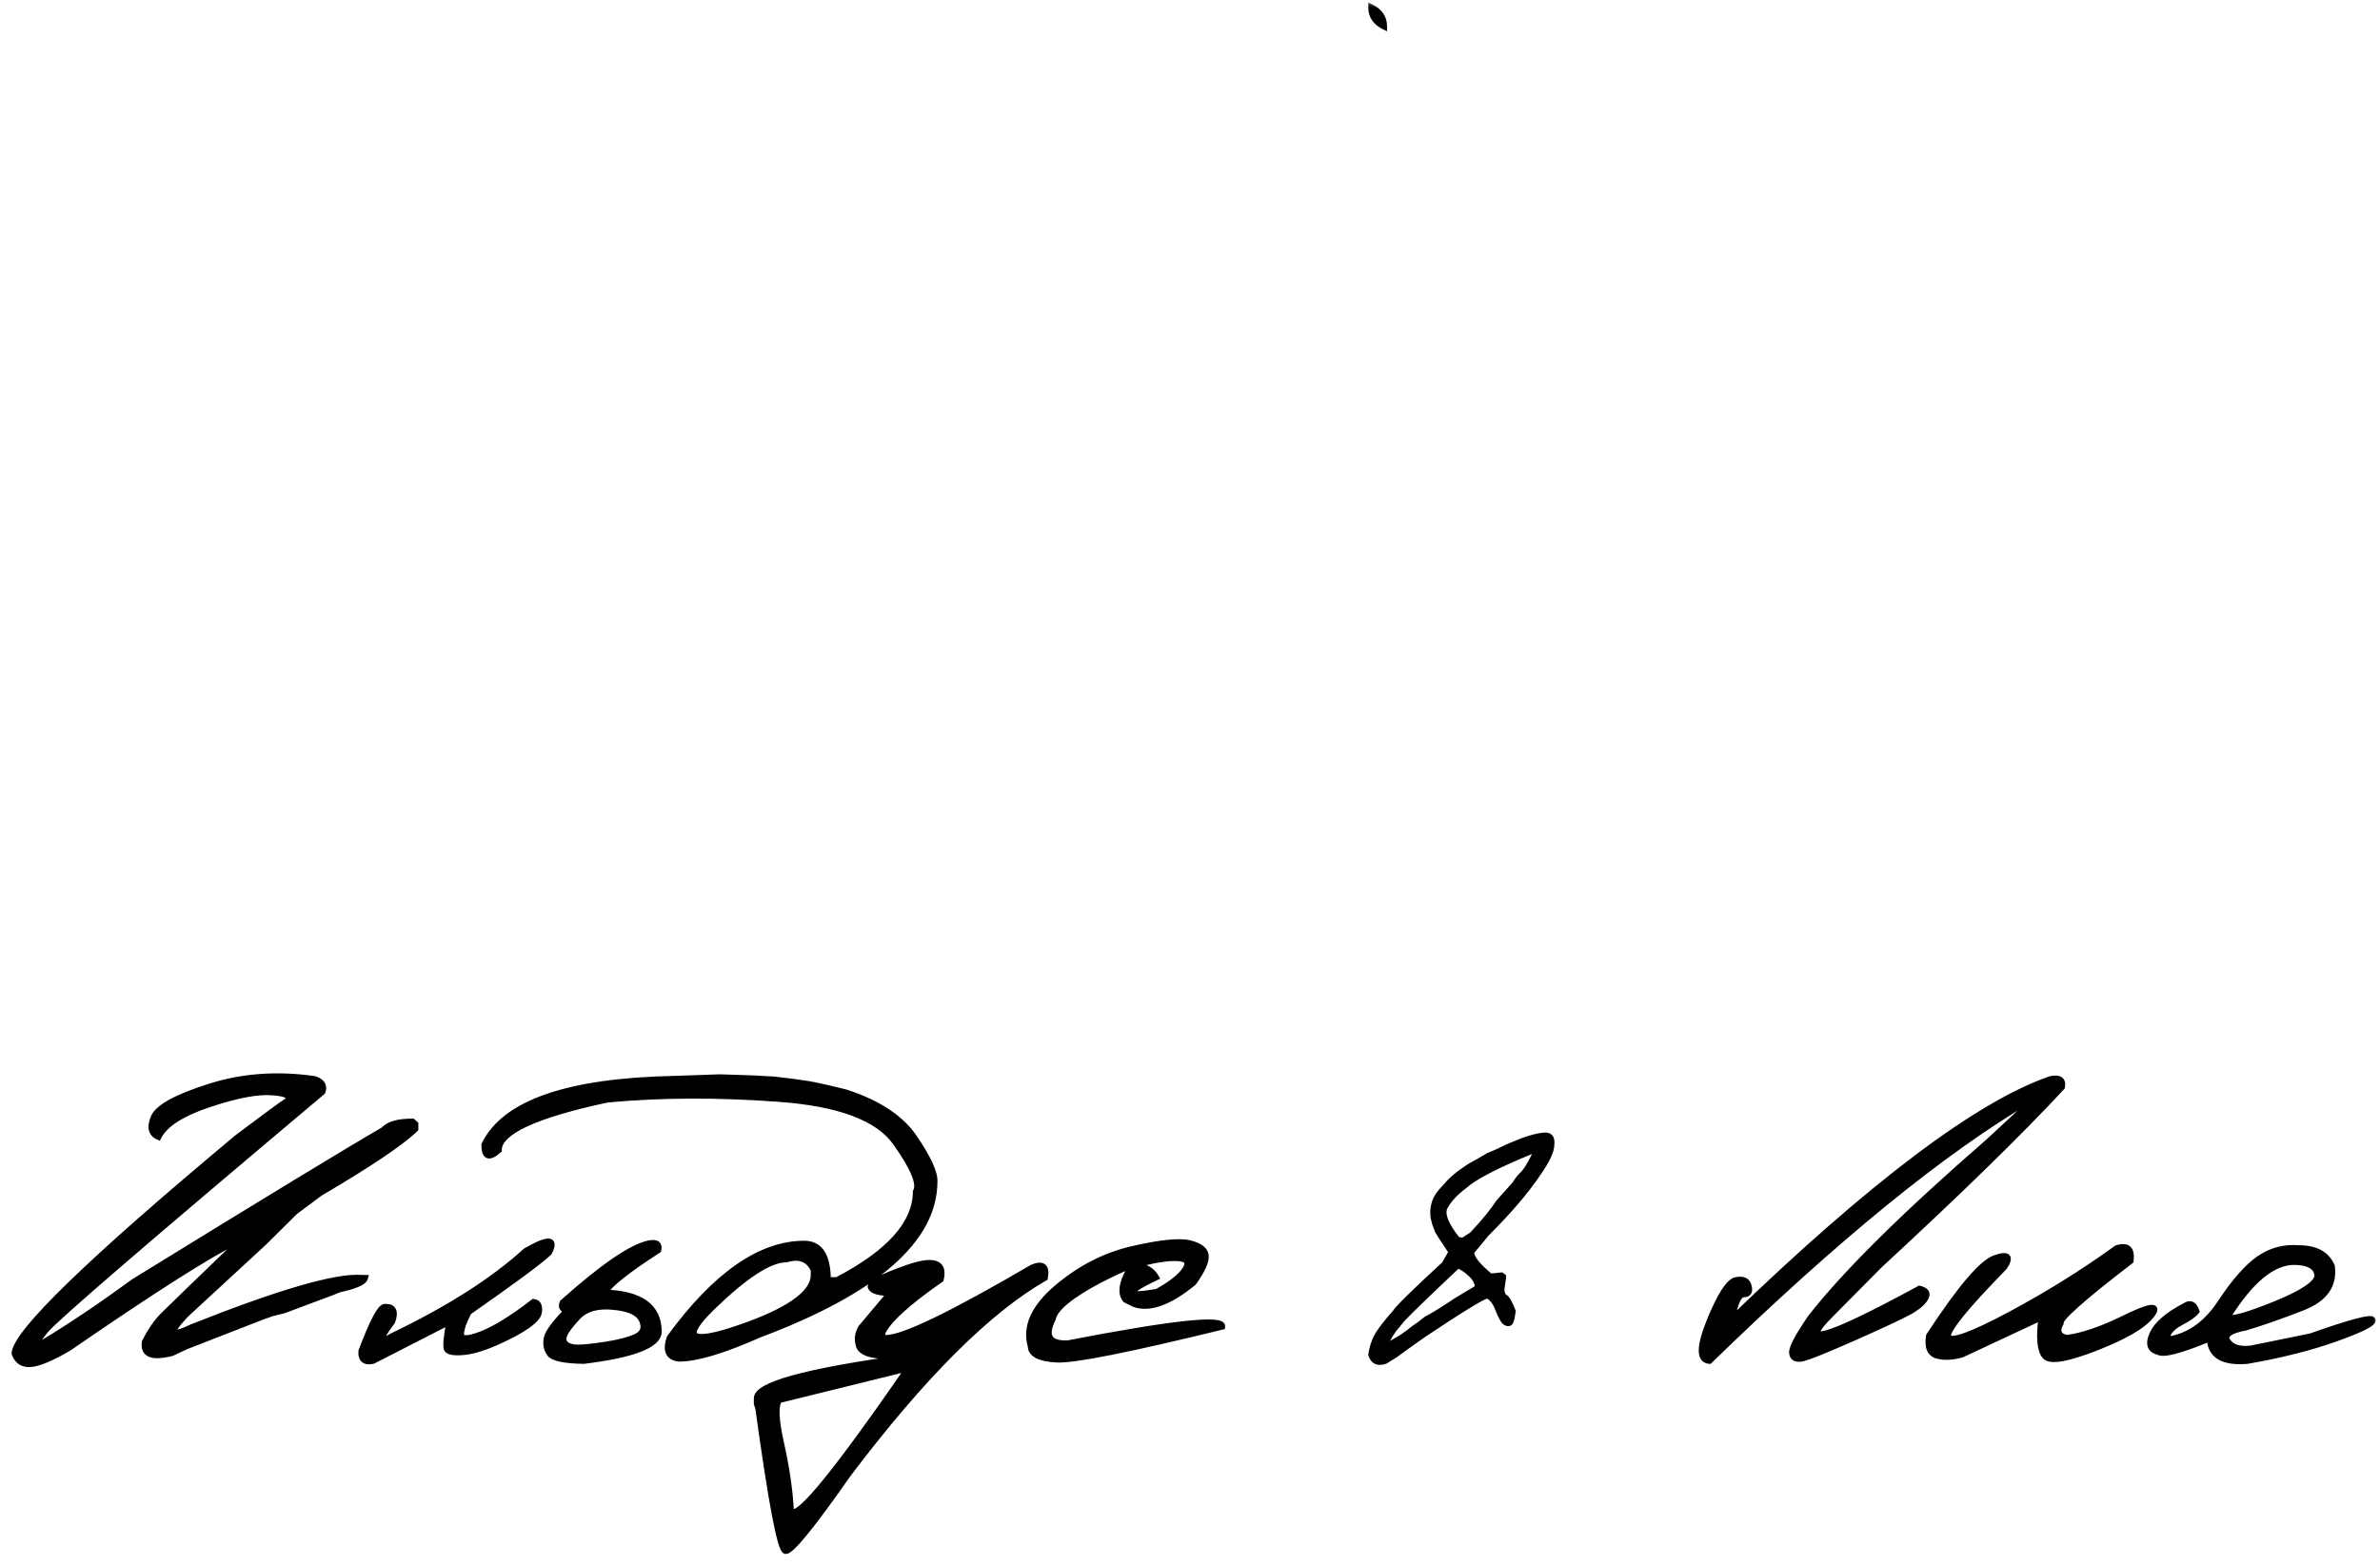
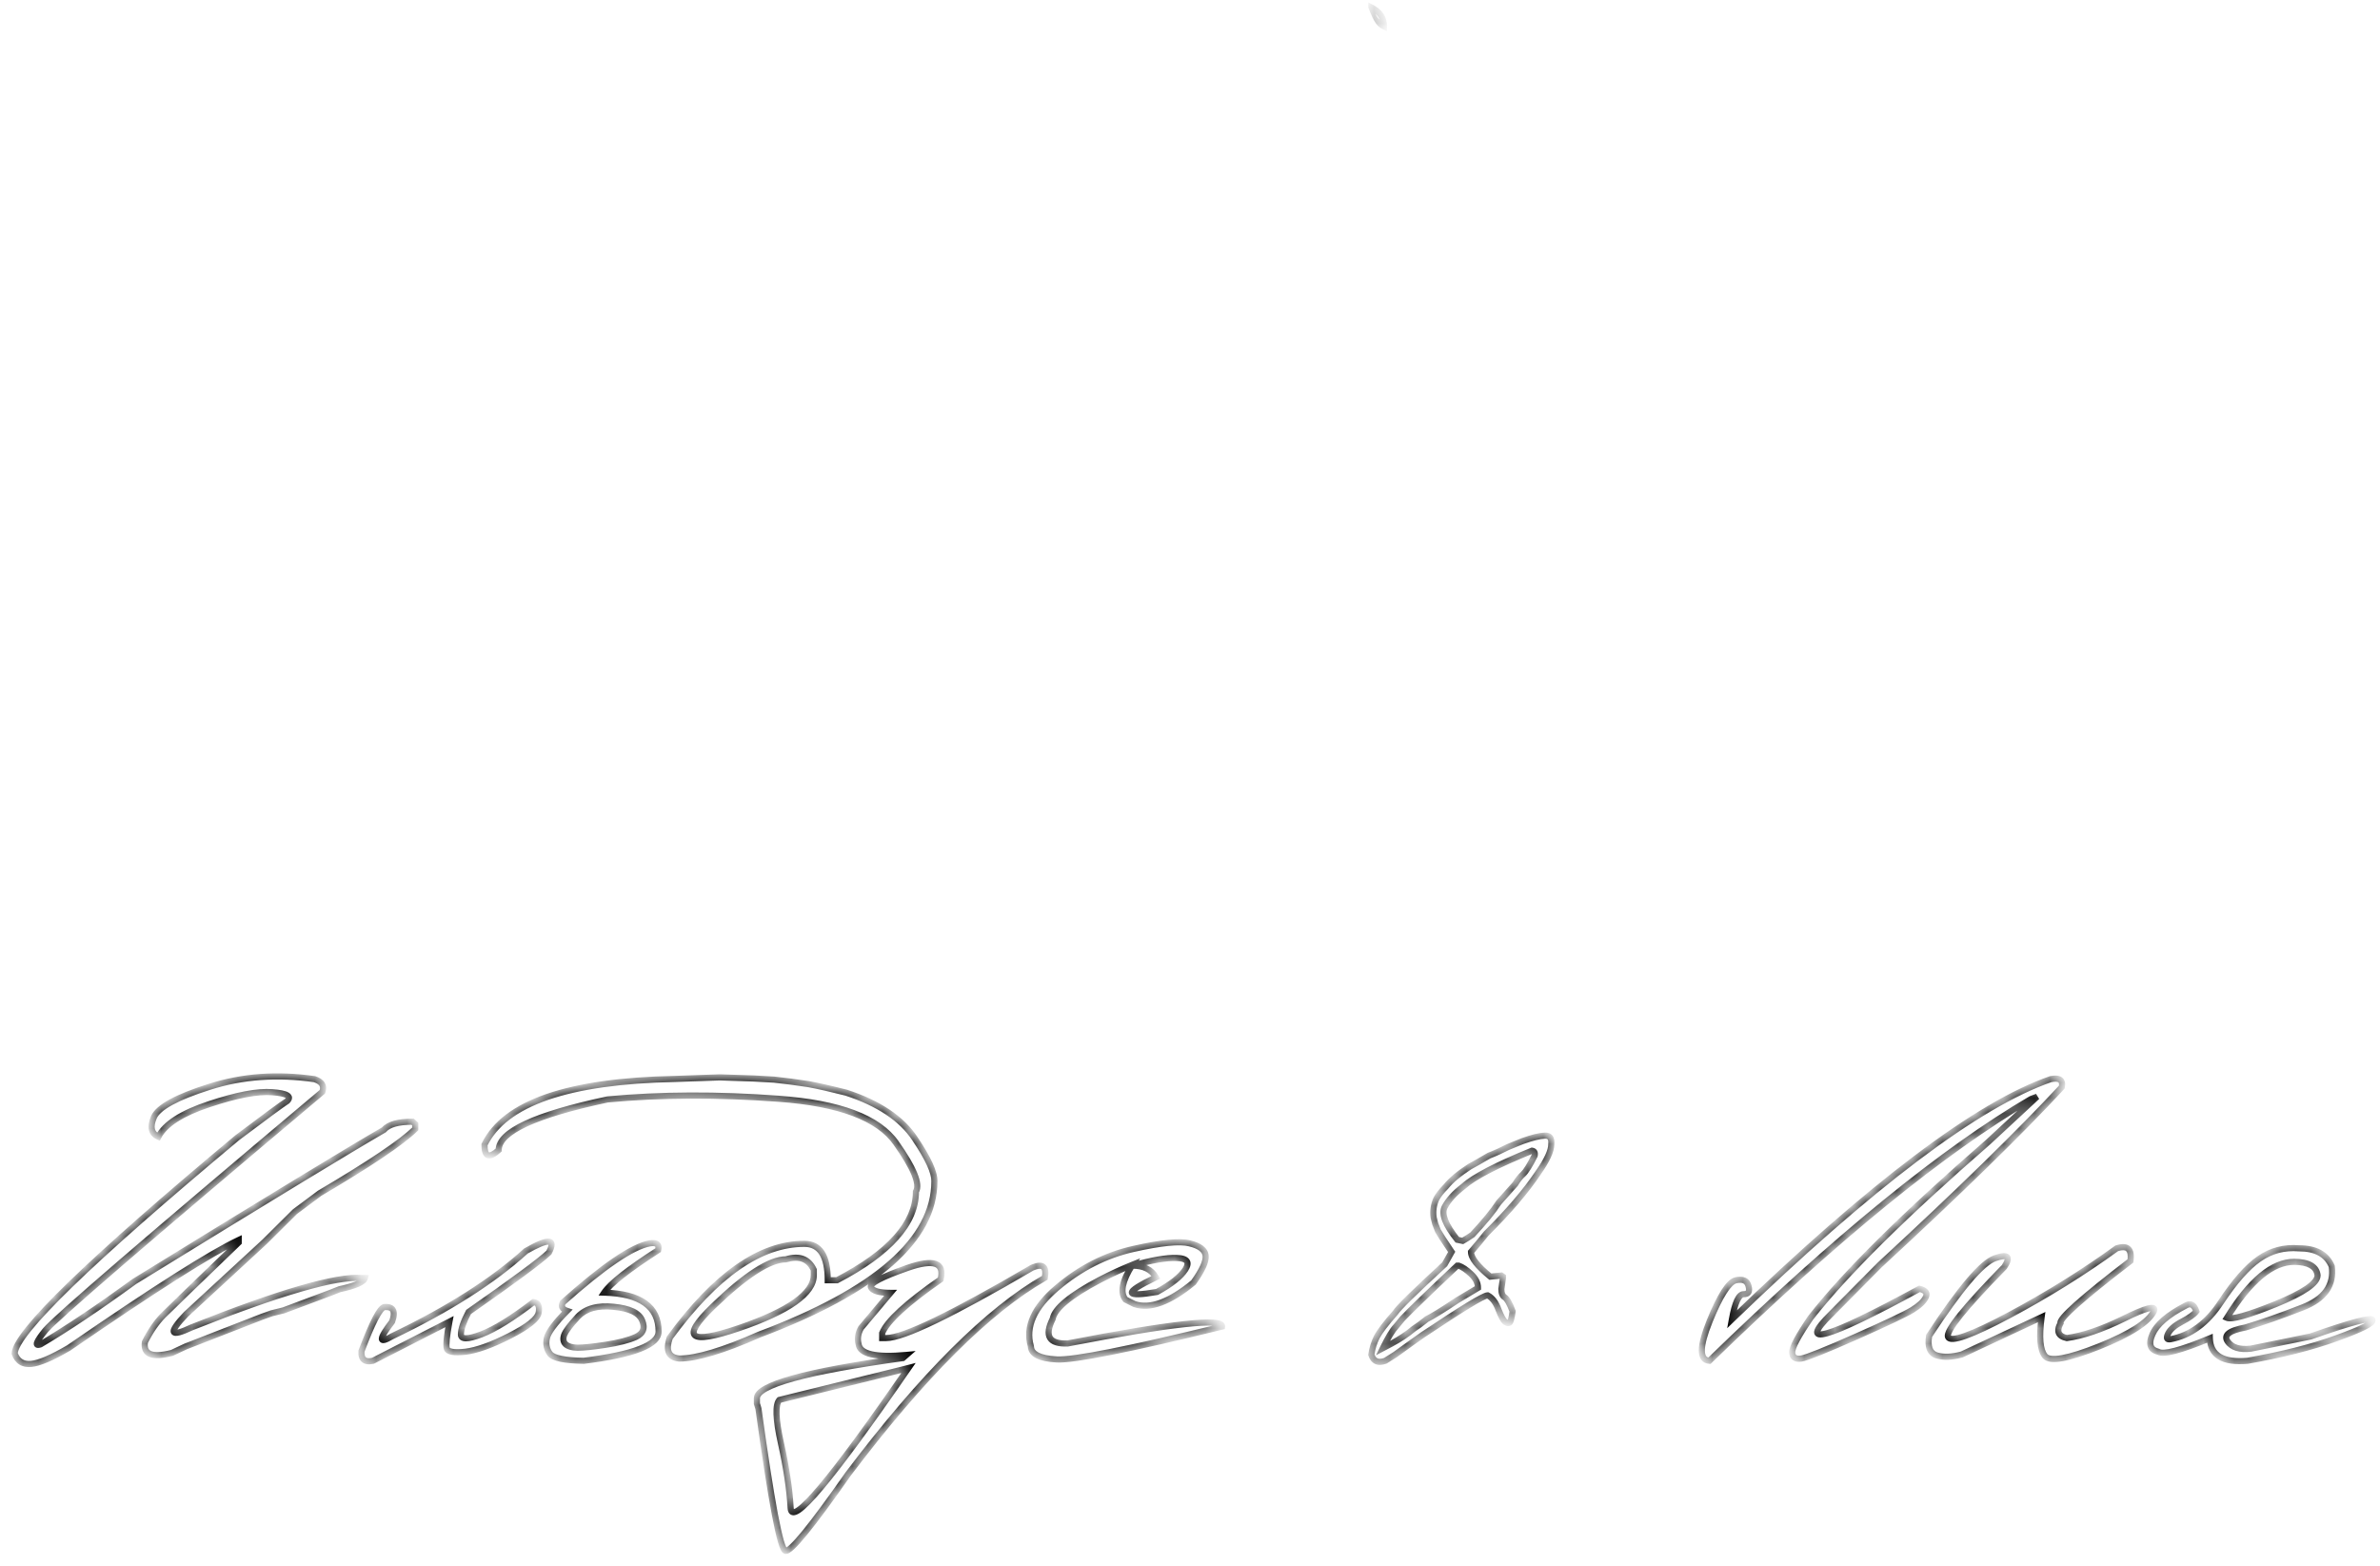
<svg xmlns="http://www.w3.org/2000/svg" width="155" height="102" viewBox="0 0 155 102" fill="none">
  <mask id="path-1-outside-1_5961_3147" maskUnits="userSpaceOnUse" x="0" y="0" width="155" height="102" fill="black">
-     <rect fill="white" width="155" height="102" />
    <path d="M20.482 70.284C20.961 70.44 21.132 70.714 20.995 71.105C9.599 80.694 3.588 85.87 2.963 86.632C2.338 87.394 2.23 87.701 2.641 87.555C4.389 86.519 6.43 85.152 8.764 83.453C17.426 78.121 22.841 74.83 25.009 73.58C25.311 73.228 25.932 73.053 26.869 73.053L27.045 73.214V73.522C26.146 74.4 24.071 75.797 20.819 77.711L19.208 78.912L17.23 80.875L12.118 85.592C10.927 86.842 11.054 87.125 12.499 86.441C18.222 84.166 21.913 83.097 23.573 83.233H23.764C23.695 83.497 23.144 83.741 22.108 83.966L21.552 84.186C21.015 84.391 19.984 84.776 18.461 85.343L17.685 85.533L17.069 85.753L12.104 87.686L11.195 88.111C9.906 88.443 9.32 88.209 9.438 87.408C9.799 86.686 10.199 86.105 10.639 85.665C11.078 85.226 12.714 83.644 15.546 80.919V80.758C13.739 81.607 10.048 83.951 4.472 87.789C3.368 88.434 2.553 88.78 2.025 88.829C1.498 88.878 1.142 88.653 0.956 88.155C0.995 86.817 5.829 82.13 15.458 74.093C17.314 72.696 18.398 71.9 18.71 71.705C19.013 71.393 18.686 71.202 17.729 71.134C16.781 71.056 15.414 71.314 13.627 71.91C11.85 72.496 10.746 73.204 10.316 74.034C9.848 73.829 9.75 73.404 10.023 72.76C10.307 72.115 11.513 71.456 13.642 70.782C15.78 70.099 18.061 69.933 20.482 70.284ZM34.251 81.476C35.726 80.626 36.224 80.66 35.745 81.578C35.169 82.125 33.426 83.414 30.516 85.445C30.184 86.08 30.018 86.568 30.018 86.91C30.018 87.242 30.457 87.242 31.336 86.91C32.225 86.568 33.363 85.865 34.749 84.801C35.042 84.84 35.155 85.064 35.086 85.475C35.028 85.875 34.398 86.383 33.197 86.998C32.005 87.603 31.038 87.95 30.296 88.038C29.564 88.116 29.163 88.043 29.095 87.818C29.037 87.584 29.095 87.003 29.271 86.075L24.29 88.624C23.753 88.741 23.504 88.531 23.543 87.994C24.247 86.129 24.744 85.172 25.038 85.123C25.614 85.084 25.78 85.401 25.535 86.075C24.647 87.237 24.647 87.555 25.535 87.027C29.207 85.269 32.113 83.419 34.251 81.476ZM42.307 80.978C42.766 80.899 42.952 81.046 42.864 81.417C40.921 82.667 39.749 83.59 39.348 84.186C41.712 84.254 42.893 85.099 42.893 86.72C42.893 87.589 41.267 88.224 38.015 88.624C36.775 88.605 36.043 88.453 35.818 88.17C35.603 87.877 35.535 87.54 35.613 87.159C35.691 86.778 36.131 86.183 36.931 85.372C36.619 85.265 36.526 85.084 36.653 84.83C39.29 82.477 41.175 81.192 42.307 80.978ZM39.964 85.108C38.919 85.001 38.142 85.216 37.635 85.753C37.136 86.29 36.839 86.686 36.741 86.939C36.653 87.193 36.682 87.394 36.829 87.54C36.985 87.686 37.249 87.765 37.62 87.774C38.001 87.774 38.606 87.711 39.436 87.584C40.276 87.457 40.935 87.286 41.414 87.071C41.892 86.847 42.029 86.49 41.824 86.002C41.629 85.504 41.009 85.206 39.964 85.108ZM49.089 70.24L50.407 70.314L51.521 70.445L52.649 70.606C53.293 70.724 54.114 70.909 55.11 71.163C57.229 71.856 58.718 72.853 59.577 74.151C60.447 75.44 60.871 76.368 60.852 76.935C60.852 80.733 57.043 84.064 49.426 86.925C47.092 87.96 45.364 88.478 44.24 88.478C43.537 88.409 43.332 87.955 43.625 87.115C46.604 83.043 49.524 81.007 52.385 81.007C53.401 81.007 53.908 81.798 53.908 83.38H54.509C57.937 81.593 59.651 79.669 59.651 77.608C59.944 77.13 59.514 76.075 58.361 74.444C57.219 72.804 54.665 71.842 50.7 71.559C46.745 71.266 43.034 71.28 39.568 71.603C34.841 72.608 32.478 73.707 32.478 74.898C31.853 75.465 31.545 75.348 31.555 74.547C32.873 71.832 37.004 70.406 43.947 70.269L46.877 70.167L49.089 70.24ZM46.423 85.094C44.314 87.135 44.88 87.603 48.122 86.5C51.374 85.387 53 84.234 53 83.043V82.706C52.668 81.983 52.063 81.754 51.184 82.018C50.129 82.018 48.542 83.043 46.423 85.094ZM59.108 82.574C60.807 81.978 61.525 82.228 61.261 83.321C59.044 84.864 57.775 86.031 57.453 86.822V87.144H57.716C58.83 87.144 61.999 85.616 67.223 82.56C67.907 82.267 68.18 82.486 68.044 83.219C64.352 85.328 60.085 89.586 55.241 95.992C52.848 99.41 51.486 101.08 51.154 101.002C50.822 100.934 50.236 97.848 49.396 91.744L49.294 91.407V91.07C49.294 90.201 52.462 89.327 58.8 88.448L59.035 88.243C57.033 88.429 55.993 88.189 55.915 87.525C55.827 87.184 55.88 86.837 56.076 86.485L57.995 84.2C57.262 84.2 56.837 84.078 56.72 83.834C56.613 83.59 57.409 83.17 59.108 82.574ZM50.758 91.173C50.475 91.476 50.509 92.418 50.861 94C51.212 95.582 51.422 96.988 51.491 98.219C51.559 99.459 54.118 96.417 59.167 89.093L58.595 89.239L50.758 91.173ZM73.8 81.344C75.606 80.934 76.832 80.811 77.477 80.978C78.131 81.134 78.478 81.402 78.517 81.783C78.556 82.154 78.292 82.735 77.726 83.526C76.173 84.806 74.894 85.274 73.888 84.933L73.302 84.64C72.931 84.181 73.082 83.424 73.756 82.369C73.072 82.643 72.355 82.975 71.603 83.365C69.698 84.371 68.683 85.216 68.556 85.899C67.999 87.013 68.326 87.545 69.537 87.496C76.314 86.188 79.664 85.821 79.586 86.397C73.522 87.882 69.933 88.595 68.819 88.536C67.706 88.478 67.144 88.189 67.135 87.672C66.773 86.412 67.34 85.147 68.834 83.878C70.338 82.599 71.993 81.754 73.8 81.344ZM73.741 82.428C74.483 82.428 74.996 82.682 75.279 83.189C73.17 84.195 73.194 84.513 75.353 84.142C76.28 83.634 76.895 83.145 77.198 82.677C77.501 82.198 77.315 81.949 76.642 81.93C75.978 81.9 75.011 82.066 73.741 82.428ZM100.605 73.961C100.928 73.941 101.069 74.132 101.03 74.532C101.03 74.952 100.742 75.572 100.166 76.393C99.375 77.574 98.252 78.888 96.797 80.333C96.445 80.772 96.113 81.173 95.801 81.534C95.801 81.925 96.221 82.462 97.06 83.145L97.778 83.072L97.881 83.145V83.233L97.778 83.951C97.778 84.225 97.851 84.405 97.998 84.493C98.144 84.581 98.315 84.884 98.51 85.401C98.452 85.831 98.388 86.075 98.32 86.134C98.252 86.192 98.154 86.178 98.027 86.09C97.91 86.002 97.763 85.733 97.588 85.284C97.422 84.825 97.187 84.518 96.885 84.361C96.631 84.361 95.219 85.221 92.651 86.939C92.368 87.135 91.767 87.564 90.849 88.228L90.219 88.624C89.751 88.79 89.448 88.658 89.311 88.228C89.37 87.818 89.487 87.438 89.663 87.086C89.848 86.725 90.254 86.192 90.879 85.489C91.035 85.216 92.104 84.166 94.087 82.34L94.541 81.534C94.082 80.86 93.784 80.401 93.647 80.157L93.472 79.703L93.369 79.293C93.31 78.873 93.369 78.468 93.545 78.077C93.662 77.853 93.872 77.584 94.175 77.272C94.507 76.861 95.019 76.432 95.713 75.982C96.006 75.826 96.426 75.587 96.972 75.265C97.353 75.118 97.773 74.928 98.232 74.693L99.17 74.312C99.805 74.088 100.283 73.971 100.605 73.961ZM94.907 80.743L95.259 80.816C95.434 80.719 95.644 80.587 95.888 80.421C96.689 79.561 97.26 78.863 97.602 78.326L98.686 77.11C98.843 76.847 99.013 76.632 99.199 76.466C99.385 76.29 99.634 75.89 99.946 75.265C99.985 75.069 99.927 74.962 99.77 74.942C97.466 75.88 95.981 76.651 95.317 77.257C94.741 77.696 94.331 78.145 94.087 78.605C93.852 79.054 94.126 79.767 94.907 80.743ZM89.311 0.484C89.858 0.758 90.132 1.168 90.132 1.715C89.585 1.441 89.311 1.031 89.311 0.484ZM91.333 85.885L90.923 86.383C90.688 86.627 90.4 87.101 90.058 87.804L90.615 87.511C91.162 87.218 91.645 86.895 92.065 86.544C92.319 86.378 92.602 86.168 92.915 85.914C93.276 85.738 93.94 85.328 94.907 84.684L96.255 83.878C96.255 83.556 96.103 83.253 95.801 82.97C95.498 82.686 95.229 82.506 94.995 82.428H94.907C93.013 84.215 91.821 85.367 91.333 85.885ZM133.548 70.284C134.125 70.167 134.369 70.338 134.281 70.797C131.595 73.697 127.635 77.564 122.401 82.398L119.266 85.562C117.001 87.789 118.915 87.247 125.008 83.936C125.409 84.034 125.546 84.215 125.419 84.478C125.301 84.742 125.008 85.02 124.54 85.314C124.071 85.597 122.845 86.178 120.863 87.057C118.88 87.936 117.699 88.409 117.318 88.478C116.937 88.536 116.737 88.404 116.717 88.082C116.708 87.76 117.108 87.008 117.919 85.826C120.165 82.945 124.022 79.127 129.491 74.371L132.67 71.427L132.274 71.573C126.551 74.923 119.569 80.606 111.327 88.624C110.663 88.575 110.668 87.716 111.341 86.046C112.025 84.366 112.596 83.478 113.055 83.38C113.514 83.282 113.788 83.409 113.876 83.761C113.973 84.112 113.866 84.288 113.553 84.288C113.241 84.288 112.987 84.835 112.792 85.929C121.893 77.14 128.812 71.925 133.548 70.284ZM137.854 81.3C138.558 81.075 138.855 81.349 138.748 82.12C135.604 84.532 134.085 85.885 134.192 86.178C133.909 86.705 134.046 87.027 134.603 87.144C135.638 87.008 136.873 86.588 138.309 85.885C139.754 85.172 140.413 85.001 140.286 85.372C139.944 86.095 138.753 86.866 136.712 87.686C134.681 88.497 133.504 88.707 133.182 88.316C132.859 87.926 132.786 87.081 132.962 85.782L127.762 88.214C127.117 88.39 126.57 88.409 126.121 88.272C125.682 88.126 125.521 87.701 125.638 86.998C127.659 83.912 129.09 82.228 129.93 81.944C130.77 81.651 130.97 81.842 130.53 82.516C127.933 85.172 126.712 86.69 126.868 87.071C127.034 87.452 128.367 86.978 130.867 85.65C133.367 84.312 135.696 82.862 137.854 81.3ZM149.719 81.3C150.813 81.3 151.526 81.69 151.858 82.472C152.024 83.702 151.389 84.596 149.954 85.152C148.528 85.709 147.288 86.144 146.233 86.456C145.178 86.651 144.792 86.954 145.076 87.364C145.359 87.765 145.867 87.921 146.599 87.833L150.481 87.042C153.118 86.114 154.46 85.758 154.509 85.973C154.568 86.178 153.782 86.573 152.151 87.159C150.53 87.745 148.601 88.233 146.365 88.624C144.773 88.761 143.957 88.272 143.918 87.159C142.014 87.95 140.896 88.243 140.564 88.038C140.027 87.911 139.9 87.53 140.183 86.895C140.456 86.261 141.174 85.641 142.336 85.035C142.659 84.84 142.893 84.962 143.039 85.401C142.883 85.606 142.571 85.831 142.102 86.075C141.633 86.319 141.33 86.583 141.194 86.866C141.057 87.149 141.116 87.267 141.37 87.218C142.659 86.974 143.747 86.173 144.636 84.815C145.535 83.458 146.365 82.516 147.126 81.988C147.898 81.451 148.762 81.222 149.719 81.3ZM145.032 85.826C145.344 85.963 146.404 85.665 148.21 84.933C150.027 84.19 150.935 83.565 150.935 83.058C150.867 82.481 150.359 82.189 149.412 82.179C147.996 82.179 146.536 83.394 145.032 85.826Z" />
  </mask>
-   <path d="M20.482 70.284C20.961 70.44 21.132 70.714 20.995 71.105C9.599 80.694 3.588 85.87 2.963 86.632C2.338 87.394 2.23 87.701 2.641 87.555C4.389 86.519 6.43 85.152 8.764 83.453C17.426 78.121 22.841 74.83 25.009 73.58C25.311 73.228 25.932 73.053 26.869 73.053L27.045 73.214V73.522C26.146 74.4 24.071 75.797 20.819 77.711L19.208 78.912L17.23 80.875L12.118 85.592C10.927 86.842 11.054 87.125 12.499 86.441C18.222 84.166 21.913 83.097 23.573 83.233H23.764C23.695 83.497 23.144 83.741 22.108 83.966L21.552 84.186C21.015 84.391 19.984 84.776 18.461 85.343L17.685 85.533L17.069 85.753L12.104 87.686L11.195 88.111C9.906 88.443 9.32 88.209 9.438 87.408C9.799 86.686 10.199 86.105 10.639 85.665C11.078 85.226 12.714 83.644 15.546 80.919V80.758C13.739 81.607 10.048 83.951 4.472 87.789C3.368 88.434 2.553 88.78 2.025 88.829C1.498 88.878 1.142 88.653 0.956 88.155C0.995 86.817 5.829 82.13 15.458 74.093C17.314 72.696 18.398 71.9 18.71 71.705C19.013 71.393 18.686 71.202 17.729 71.134C16.781 71.056 15.414 71.314 13.627 71.91C11.85 72.496 10.746 73.204 10.316 74.034C9.848 73.829 9.75 73.404 10.023 72.76C10.307 72.115 11.513 71.456 13.642 70.782C15.78 70.099 18.061 69.933 20.482 70.284ZM34.251 81.476C35.726 80.626 36.224 80.66 35.745 81.578C35.169 82.125 33.426 83.414 30.516 85.445C30.184 86.08 30.018 86.568 30.018 86.91C30.018 87.242 30.457 87.242 31.336 86.91C32.225 86.568 33.363 85.865 34.749 84.801C35.042 84.84 35.155 85.064 35.086 85.475C35.028 85.875 34.398 86.383 33.197 86.998C32.005 87.603 31.038 87.95 30.296 88.038C29.564 88.116 29.163 88.043 29.095 87.818C29.037 87.584 29.095 87.003 29.271 86.075L24.29 88.624C23.753 88.741 23.504 88.531 23.543 87.994C24.247 86.129 24.744 85.172 25.038 85.123C25.614 85.084 25.78 85.401 25.535 86.075C24.647 87.237 24.647 87.555 25.535 87.027C29.207 85.269 32.113 83.419 34.251 81.476ZM42.307 80.978C42.766 80.899 42.952 81.046 42.864 81.417C40.921 82.667 39.749 83.59 39.348 84.186C41.712 84.254 42.893 85.099 42.893 86.72C42.893 87.589 41.267 88.224 38.015 88.624C36.775 88.605 36.043 88.453 35.818 88.17C35.603 87.877 35.535 87.54 35.613 87.159C35.691 86.778 36.131 86.183 36.931 85.372C36.619 85.265 36.526 85.084 36.653 84.83C39.29 82.477 41.175 81.192 42.307 80.978ZM39.964 85.108C38.919 85.001 38.142 85.216 37.635 85.753C37.136 86.29 36.839 86.686 36.741 86.939C36.653 87.193 36.682 87.394 36.829 87.54C36.985 87.686 37.249 87.765 37.62 87.774C38.001 87.774 38.606 87.711 39.436 87.584C40.276 87.457 40.935 87.286 41.414 87.071C41.892 86.847 42.029 86.49 41.824 86.002C41.629 85.504 41.009 85.206 39.964 85.108ZM49.089 70.24L50.407 70.314L51.521 70.445L52.649 70.606C53.293 70.724 54.114 70.909 55.11 71.163C57.229 71.856 58.718 72.853 59.577 74.151C60.447 75.44 60.871 76.368 60.852 76.935C60.852 80.733 57.043 84.064 49.426 86.925C47.092 87.96 45.364 88.478 44.24 88.478C43.537 88.409 43.332 87.955 43.625 87.115C46.604 83.043 49.524 81.007 52.385 81.007C53.401 81.007 53.908 81.798 53.908 83.38H54.509C57.937 81.593 59.651 79.669 59.651 77.608C59.944 77.13 59.514 76.075 58.361 74.444C57.219 72.804 54.665 71.842 50.7 71.559C46.745 71.266 43.034 71.28 39.568 71.603C34.841 72.608 32.478 73.707 32.478 74.898C31.853 75.465 31.545 75.348 31.555 74.547C32.873 71.832 37.004 70.406 43.947 70.269L46.877 70.167L49.089 70.24ZM46.423 85.094C44.314 87.135 44.88 87.603 48.122 86.5C51.374 85.387 53 84.234 53 83.043V82.706C52.668 81.983 52.063 81.754 51.184 82.018C50.129 82.018 48.542 83.043 46.423 85.094ZM59.108 82.574C60.807 81.978 61.525 82.228 61.261 83.321C59.044 84.864 57.775 86.031 57.453 86.822V87.144H57.716C58.83 87.144 61.999 85.616 67.223 82.56C67.907 82.267 68.18 82.486 68.044 83.219C64.352 85.328 60.085 89.586 55.241 95.992C52.848 99.41 51.486 101.08 51.154 101.002C50.822 100.934 50.236 97.848 49.396 91.744L49.294 91.407V91.07C49.294 90.201 52.462 89.327 58.8 88.448L59.035 88.243C57.033 88.429 55.993 88.189 55.915 87.525C55.827 87.184 55.88 86.837 56.076 86.485L57.995 84.2C57.262 84.2 56.837 84.078 56.72 83.834C56.613 83.59 57.409 83.17 59.108 82.574ZM50.758 91.173C50.475 91.476 50.509 92.418 50.861 94C51.212 95.582 51.422 96.988 51.491 98.219C51.559 99.459 54.118 96.417 59.167 89.093L58.595 89.239L50.758 91.173ZM73.8 81.344C75.606 80.934 76.832 80.811 77.477 80.978C78.131 81.134 78.478 81.402 78.517 81.783C78.556 82.154 78.292 82.735 77.726 83.526C76.173 84.806 74.894 85.274 73.888 84.933L73.302 84.64C72.931 84.181 73.082 83.424 73.756 82.369C73.072 82.643 72.355 82.975 71.603 83.365C69.698 84.371 68.683 85.216 68.556 85.899C67.999 87.013 68.326 87.545 69.537 87.496C76.314 86.188 79.664 85.821 79.586 86.397C73.522 87.882 69.933 88.595 68.819 88.536C67.706 88.478 67.144 88.189 67.135 87.672C66.773 86.412 67.34 85.147 68.834 83.878C70.338 82.599 71.993 81.754 73.8 81.344ZM73.741 82.428C74.483 82.428 74.996 82.682 75.279 83.189C73.17 84.195 73.194 84.513 75.353 84.142C76.28 83.634 76.895 83.145 77.198 82.677C77.501 82.198 77.315 81.949 76.642 81.93C75.978 81.9 75.011 82.066 73.741 82.428ZM100.605 73.961C100.928 73.941 101.069 74.132 101.03 74.532C101.03 74.952 100.742 75.572 100.166 76.393C99.375 77.574 98.252 78.888 96.797 80.333C96.445 80.772 96.113 81.173 95.801 81.534C95.801 81.925 96.221 82.462 97.06 83.145L97.778 83.072L97.881 83.145V83.233L97.778 83.951C97.778 84.225 97.851 84.405 97.998 84.493C98.144 84.581 98.315 84.884 98.51 85.401C98.452 85.831 98.388 86.075 98.32 86.134C98.252 86.192 98.154 86.178 98.027 86.09C97.91 86.002 97.763 85.733 97.588 85.284C97.422 84.825 97.187 84.518 96.885 84.361C96.631 84.361 95.219 85.221 92.651 86.939C92.368 87.135 91.767 87.564 90.849 88.228L90.219 88.624C89.751 88.79 89.448 88.658 89.311 88.228C89.37 87.818 89.487 87.438 89.663 87.086C89.848 86.725 90.254 86.192 90.879 85.489C91.035 85.216 92.104 84.166 94.087 82.34L94.541 81.534C94.082 80.86 93.784 80.401 93.647 80.157L93.472 79.703L93.369 79.293C93.31 78.873 93.369 78.468 93.545 78.077C93.662 77.853 93.872 77.584 94.175 77.272C94.507 76.861 95.019 76.432 95.713 75.982C96.006 75.826 96.426 75.587 96.972 75.265C97.353 75.118 97.773 74.928 98.232 74.693L99.17 74.312C99.805 74.088 100.283 73.971 100.605 73.961ZM94.907 80.743L95.259 80.816C95.434 80.719 95.644 80.587 95.888 80.421C96.689 79.561 97.26 78.863 97.602 78.326L98.686 77.11C98.843 76.847 99.013 76.632 99.199 76.466C99.385 76.29 99.634 75.89 99.946 75.265C99.985 75.069 99.927 74.962 99.77 74.942C97.466 75.88 95.981 76.651 95.317 77.257C94.741 77.696 94.331 78.145 94.087 78.605C93.852 79.054 94.126 79.767 94.907 80.743ZM89.311 0.484C89.858 0.758 90.132 1.168 90.132 1.715C89.585 1.441 89.311 1.031 89.311 0.484ZM91.333 85.885L90.923 86.383C90.688 86.627 90.4 87.101 90.058 87.804L90.615 87.511C91.162 87.218 91.645 86.895 92.065 86.544C92.319 86.378 92.602 86.168 92.915 85.914C93.276 85.738 93.94 85.328 94.907 84.684L96.255 83.878C96.255 83.556 96.103 83.253 95.801 82.97C95.498 82.686 95.229 82.506 94.995 82.428H94.907C93.013 84.215 91.821 85.367 91.333 85.885ZM133.548 70.284C134.125 70.167 134.369 70.338 134.281 70.797C131.595 73.697 127.635 77.564 122.401 82.398L119.266 85.562C117.001 87.789 118.915 87.247 125.008 83.936C125.409 84.034 125.546 84.215 125.419 84.478C125.301 84.742 125.008 85.02 124.54 85.314C124.071 85.597 122.845 86.178 120.863 87.057C118.88 87.936 117.699 88.409 117.318 88.478C116.937 88.536 116.737 88.404 116.717 88.082C116.708 87.76 117.108 87.008 117.919 85.826C120.165 82.945 124.022 79.127 129.491 74.371L132.67 71.427L132.274 71.573C126.551 74.923 119.569 80.606 111.327 88.624C110.663 88.575 110.668 87.716 111.341 86.046C112.025 84.366 112.596 83.478 113.055 83.38C113.514 83.282 113.788 83.409 113.876 83.761C113.973 84.112 113.866 84.288 113.553 84.288C113.241 84.288 112.987 84.835 112.792 85.929C121.893 77.14 128.812 71.925 133.548 70.284ZM137.854 81.3C138.558 81.075 138.855 81.349 138.748 82.12C135.604 84.532 134.085 85.885 134.192 86.178C133.909 86.705 134.046 87.027 134.603 87.144C135.638 87.008 136.873 86.588 138.309 85.885C139.754 85.172 140.413 85.001 140.286 85.372C139.944 86.095 138.753 86.866 136.712 87.686C134.681 88.497 133.504 88.707 133.182 88.316C132.859 87.926 132.786 87.081 132.962 85.782L127.762 88.214C127.117 88.39 126.57 88.409 126.121 88.272C125.682 88.126 125.521 87.701 125.638 86.998C127.659 83.912 129.09 82.228 129.93 81.944C130.77 81.651 130.97 81.842 130.53 82.516C127.933 85.172 126.712 86.69 126.868 87.071C127.034 87.452 128.367 86.978 130.867 85.65C133.367 84.312 135.696 82.862 137.854 81.3ZM149.719 81.3C150.813 81.3 151.526 81.69 151.858 82.472C152.024 83.702 151.389 84.596 149.954 85.152C148.528 85.709 147.288 86.144 146.233 86.456C145.178 86.651 144.792 86.954 145.076 87.364C145.359 87.765 145.867 87.921 146.599 87.833L150.481 87.042C153.118 86.114 154.46 85.758 154.509 85.973C154.568 86.178 153.782 86.573 152.151 87.159C150.53 87.745 148.601 88.233 146.365 88.624C144.773 88.761 143.957 88.272 143.918 87.159C142.014 87.95 140.896 88.243 140.564 88.038C140.027 87.911 139.9 87.53 140.183 86.895C140.456 86.261 141.174 85.641 142.336 85.035C142.659 84.84 142.893 84.962 143.039 85.401C142.883 85.606 142.571 85.831 142.102 86.075C141.633 86.319 141.33 86.583 141.194 86.866C141.057 87.149 141.116 87.267 141.37 87.218C142.659 86.974 143.747 86.173 144.636 84.815C145.535 83.458 146.365 82.516 147.126 81.988C147.898 81.451 148.762 81.222 149.719 81.3ZM145.032 85.826C145.344 85.963 146.404 85.665 148.21 84.933C150.027 84.19 150.935 83.565 150.935 83.058C150.867 82.481 150.359 82.189 149.412 82.179C147.996 82.179 146.536 83.394 145.032 85.826Z" fill="black" />
-   <path d="M20.482 70.284L20.544 70.094L20.528 70.089L20.511 70.086L20.482 70.284ZM20.995 71.105L21.124 71.257L21.166 71.222L21.184 71.171L20.995 71.105ZM2.641 87.555L2.708 87.743L2.726 87.737L2.743 87.727L2.641 87.555ZM8.764 83.453L8.659 83.283L8.652 83.287L8.646 83.291L8.764 83.453ZM25.009 73.58L25.109 73.753L25.138 73.736L25.16 73.711L25.009 73.58ZM26.869 73.053L27.004 72.905L26.947 72.853H26.869V73.053ZM27.045 73.214H27.245V73.126L27.18 73.066L27.045 73.214ZM27.045 73.522L27.185 73.665L27.245 73.606V73.522H27.045ZM20.819 77.711L20.718 77.539L20.709 77.544L20.7 77.551L20.819 77.711ZM19.208 78.912L19.088 78.752L19.077 78.76L19.067 78.77L19.208 78.912ZM17.23 80.875L17.366 81.022L17.371 81.017L17.23 80.875ZM12.118 85.592L11.982 85.445L11.973 85.454L12.118 85.592ZM12.499 86.441L12.425 86.255L12.414 86.261L12.499 86.441ZM23.573 83.233L23.557 83.433L23.565 83.433H23.573V83.233ZM23.764 83.233L23.957 83.284L24.022 83.033H23.764V83.233ZM22.108 83.966L22.066 83.77L22.05 83.774L22.035 83.78L22.108 83.966ZM21.552 84.186L21.623 84.372L21.625 84.372L21.552 84.186ZM18.461 85.343L18.509 85.537L18.52 85.534L18.531 85.53L18.461 85.343ZM17.685 85.533L17.637 85.339L17.627 85.341L17.617 85.345L17.685 85.533ZM17.069 85.753L17.002 85.564L16.997 85.567L17.069 85.753ZM12.104 87.686L12.031 87.5L12.019 87.505L12.104 87.686ZM11.195 88.111L11.245 88.305L11.263 88.3L11.28 88.293L11.195 88.111ZM9.438 87.408L9.259 87.319L9.244 87.347L9.24 87.379L9.438 87.408ZM15.546 80.919L15.685 81.063L15.746 81.004V80.919H15.546ZM15.546 80.758H15.746V80.443L15.461 80.577L15.546 80.758ZM4.472 87.789L4.573 87.962L4.579 87.958L4.585 87.954L4.472 87.789ZM0.956 88.155L0.756 88.149L0.755 88.189L0.769 88.225L0.956 88.155ZM15.458 74.093L15.338 73.933L15.33 73.939L15.458 74.093ZM18.71 71.705L18.816 71.875L18.837 71.862L18.854 71.844L18.71 71.705ZM17.729 71.134L17.712 71.333L17.714 71.333L17.729 71.134ZM13.627 71.91L13.69 72.1L13.69 72.1L13.627 71.91ZM10.316 74.034L10.236 74.217L10.408 74.293L10.494 74.126L10.316 74.034ZM10.023 72.76L9.84 72.679L9.839 72.682L10.023 72.76ZM13.642 70.782L13.702 70.973L13.703 70.973L13.642 70.782ZM20.482 70.284L20.42 70.474C20.639 70.546 20.75 70.632 20.8 70.712C20.844 70.784 20.861 70.883 20.806 71.038L20.995 71.105L21.184 71.171C21.266 70.936 21.265 70.703 21.139 70.5C21.018 70.307 20.805 70.179 20.544 70.094L20.482 70.284ZM20.995 71.105L20.866 70.951C15.168 75.746 10.815 79.439 7.809 82.027C6.306 83.321 5.139 84.34 4.308 85.084C3.484 85.821 2.977 86.3 2.808 86.505L2.963 86.632L3.118 86.759C3.262 86.583 3.74 86.129 4.575 85.382C5.403 84.641 6.568 83.624 8.07 82.33C11.075 79.743 15.426 76.052 21.124 71.257L20.995 71.105ZM2.963 86.632L2.808 86.505C2.65 86.698 2.522 86.865 2.426 87.005C2.332 87.142 2.261 87.265 2.225 87.368C2.207 87.418 2.191 87.483 2.199 87.55C2.208 87.63 2.25 87.71 2.336 87.756C2.407 87.794 2.483 87.793 2.534 87.787C2.59 87.78 2.649 87.764 2.708 87.743L2.641 87.555L2.573 87.366C2.53 87.382 2.502 87.388 2.488 87.39C2.469 87.392 2.49 87.385 2.524 87.403C2.572 87.428 2.593 87.475 2.596 87.505C2.598 87.525 2.593 87.526 2.602 87.5C2.62 87.449 2.667 87.362 2.756 87.231C2.843 87.104 2.963 86.947 3.118 86.759L2.963 86.632ZM2.641 87.555L2.743 87.727C4.498 86.687 6.544 85.316 8.881 83.615L8.764 83.453L8.646 83.291C6.315 84.988 4.28 86.352 2.539 87.383L2.641 87.555ZM8.764 83.453L8.869 83.623C17.532 78.291 22.944 75.002 25.109 73.753L25.009 73.58L24.909 73.407C22.738 74.659 17.32 77.951 8.659 83.283L8.764 83.453ZM25.009 73.58L25.16 73.711C25.278 73.574 25.469 73.458 25.756 73.377C26.042 73.296 26.411 73.253 26.869 73.253V73.053V72.853C26.39 72.853 25.98 72.897 25.646 72.992C25.313 73.087 25.042 73.235 24.857 73.45L25.009 73.58ZM26.869 73.053L26.734 73.2L26.91 73.361L27.045 73.214L27.18 73.066L27.004 72.905L26.869 73.053ZM27.045 73.214H26.845V73.522H27.045H27.245V73.214H27.045ZM27.045 73.522L26.905 73.379C26.027 74.237 23.974 75.622 20.718 77.539L20.819 77.711L20.921 77.883C24.169 75.971 26.266 74.563 27.185 73.665L27.045 73.522ZM20.819 77.711L20.7 77.551L19.088 78.752L19.208 78.912L19.328 79.073L20.939 77.871L20.819 77.711ZM19.208 78.912L19.067 78.77L17.09 80.733L17.23 80.875L17.371 81.017L19.349 79.054L19.208 78.912ZM17.23 80.875L17.095 80.728L11.982 85.445L12.118 85.592L12.254 85.739L17.366 81.022L17.23 80.875ZM12.118 85.592L11.973 85.454C11.673 85.769 11.449 86.029 11.307 86.234C11.237 86.335 11.181 86.431 11.147 86.518C11.117 86.597 11.088 86.712 11.137 86.823C11.195 86.953 11.32 86.993 11.411 87.002C11.502 87.01 11.605 86.994 11.712 86.967C11.927 86.912 12.22 86.794 12.585 86.622L12.499 86.441L12.414 86.261C12.055 86.43 11.79 86.534 11.613 86.579C11.522 86.602 11.471 86.606 11.447 86.603C11.425 86.601 11.476 86.601 11.502 86.66C11.52 86.7 11.5 86.715 11.521 86.662C11.538 86.618 11.573 86.552 11.636 86.462C11.76 86.283 11.967 86.04 12.263 85.73L12.118 85.592ZM12.499 86.441L12.573 86.627C15.431 85.491 17.778 84.657 19.615 84.125C21.46 83.591 22.767 83.368 23.557 83.433L23.573 83.233L23.59 83.034C22.72 82.962 21.35 83.206 19.504 83.741C17.649 84.278 15.289 85.117 12.425 86.256L12.499 86.441ZM23.573 83.233V83.433H23.764V83.233V83.033H23.573V83.233ZM23.764 83.233L23.57 83.183C23.568 83.193 23.555 83.224 23.495 83.273C23.437 83.321 23.346 83.374 23.218 83.431C22.96 83.545 22.579 83.659 22.066 83.77L22.108 83.966L22.151 84.161C22.673 84.048 23.085 83.927 23.38 83.797C23.526 83.732 23.652 83.661 23.748 83.582C23.844 83.504 23.926 83.406 23.957 83.284L23.764 83.233ZM22.108 83.966L22.035 83.78L21.478 83.999L21.552 84.186L21.625 84.372L22.182 84.152L22.108 83.966ZM21.552 84.186L21.48 83.999C20.944 84.203 19.915 84.589 18.391 85.155L18.461 85.343L18.531 85.53C20.054 84.964 21.085 84.578 21.623 84.372L21.552 84.186ZM18.461 85.343L18.413 85.148L17.637 85.339L17.685 85.533L17.732 85.727L18.509 85.537L18.461 85.343ZM17.685 85.533L17.617 85.345L17.002 85.565L17.069 85.753L17.137 85.941L17.752 85.722L17.685 85.533ZM17.069 85.753L16.997 85.567L12.031 87.5L12.104 87.686L12.176 87.873L17.142 85.939L17.069 85.753ZM12.104 87.686L12.019 87.505L11.111 87.93L11.195 88.111L11.28 88.293L12.188 87.868L12.104 87.686ZM11.195 88.111L11.145 87.918C10.505 88.083 10.092 88.09 9.863 87.999C9.759 87.957 9.698 87.897 9.664 87.82C9.626 87.737 9.609 87.615 9.635 87.437L9.438 87.408L9.24 87.379C9.207 87.602 9.22 87.809 9.299 87.985C9.382 88.167 9.526 88.295 9.715 88.37C10.072 88.513 10.597 88.472 11.245 88.305L11.195 88.111ZM9.438 87.408L9.616 87.498C9.971 86.789 10.36 86.227 10.78 85.806L10.639 85.665L10.497 85.524C10.039 85.982 9.627 86.582 9.259 87.319L9.438 87.408ZM10.639 85.665L10.78 85.806C11.218 85.369 12.852 83.789 15.685 81.063L15.546 80.919L15.407 80.775C12.576 83.499 10.938 85.082 10.497 85.524L10.639 85.665ZM15.546 80.919H15.746V80.758H15.546H15.346V80.919H15.546ZM15.546 80.758L15.461 80.577C13.636 81.435 9.931 83.789 4.358 87.624L4.472 87.789L4.585 87.954C10.165 84.114 13.842 81.78 15.631 80.939L15.546 80.758ZM4.472 87.789L4.371 87.616C3.267 88.261 2.485 88.586 2.007 88.63L2.025 88.829L2.044 89.028C2.62 88.975 3.47 88.606 4.573 87.962L4.472 87.789ZM2.025 88.829L2.007 88.63C1.776 88.651 1.601 88.611 1.469 88.528C1.337 88.445 1.225 88.304 1.143 88.085L0.956 88.155L0.769 88.225C0.873 88.504 1.032 88.725 1.256 88.867C1.48 89.008 1.748 89.056 2.044 89.028L2.025 88.829ZM0.956 88.155L1.156 88.161C1.159 88.044 1.219 87.86 1.369 87.596C1.517 87.337 1.739 87.022 2.04 86.65C2.642 85.906 3.544 84.95 4.75 83.78C7.162 81.441 10.773 78.264 15.586 74.246L15.458 74.093L15.33 73.939C10.514 77.959 6.894 81.144 4.472 83.493C3.261 84.667 2.345 85.636 1.729 86.398C1.421 86.779 1.184 87.113 1.022 87.398C0.863 87.677 0.762 87.932 0.756 88.149L0.956 88.155ZM15.458 74.093L15.578 74.253C17.438 72.853 18.513 72.064 18.816 71.875L18.71 71.705L18.604 71.535C18.282 71.737 17.189 72.54 15.338 73.933L15.458 74.093ZM18.71 71.705L18.854 71.844C18.941 71.754 19.026 71.631 19.019 71.484C19.011 71.324 18.901 71.219 18.792 71.155C18.683 71.091 18.536 71.046 18.368 71.012C18.196 70.977 17.987 70.952 17.743 70.934L17.729 71.134L17.714 71.333C17.949 71.35 18.139 71.374 18.289 71.404C18.441 71.435 18.537 71.469 18.591 71.501C18.646 71.532 18.621 71.538 18.619 71.503C18.618 71.482 18.63 71.5 18.566 71.566L18.71 71.705ZM17.729 71.134L17.745 70.934C16.756 70.853 15.356 71.123 13.564 71.72L13.627 71.91L13.69 72.1C15.472 71.506 16.807 71.258 17.712 71.333L17.729 71.134ZM13.627 71.91L13.564 71.72C11.78 72.308 10.607 73.037 10.139 73.942L10.316 74.034L10.494 74.126C10.885 73.371 11.919 72.684 13.69 72.1L13.627 71.91ZM10.316 74.034L10.397 73.851C10.209 73.769 10.119 73.656 10.086 73.517C10.051 73.364 10.078 73.143 10.208 72.838L10.023 72.76L9.839 72.682C9.695 73.021 9.634 73.335 9.697 73.607C9.762 73.892 9.955 74.094 10.236 74.217L10.316 74.034ZM10.023 72.76L10.207 72.84C10.32 72.582 10.641 72.283 11.236 71.957C11.823 71.637 12.643 71.308 13.702 70.973L13.642 70.782L13.581 70.591C12.511 70.93 11.664 71.268 11.044 71.606C10.434 71.94 10.01 72.293 9.84 72.679L10.023 72.76ZM13.642 70.782L13.703 70.973C15.81 70.299 18.059 70.135 20.454 70.482L20.482 70.284L20.511 70.086C18.062 69.731 15.751 69.898 13.581 70.592L13.642 70.782ZM34.251 81.476L34.151 81.302L34.133 81.313L34.117 81.328L34.251 81.476ZM35.745 81.578L35.883 81.723L35.907 81.7L35.923 81.671L35.745 81.578ZM30.516 85.445L30.401 85.281L30.361 85.309L30.339 85.353L30.516 85.445ZM31.336 86.91L31.407 87.097L31.408 87.097L31.336 86.91ZM34.749 84.801L34.776 84.603L34.694 84.592L34.628 84.642L34.749 84.801ZM35.086 85.475L34.889 85.442L34.888 85.446L35.086 85.475ZM33.197 86.998L33.287 87.176L33.288 87.176L33.197 86.998ZM30.296 88.038L30.317 88.237L30.32 88.237L30.296 88.038ZM29.095 87.818L28.901 87.867L28.904 87.877L29.095 87.818ZM29.271 86.075L29.467 86.112L29.544 85.711L29.18 85.897L29.271 86.075ZM24.29 88.624L24.333 88.819L24.358 88.814L24.381 88.802L24.29 88.624ZM23.543 87.994L23.356 87.924L23.346 87.951L23.344 87.98L23.543 87.994ZM25.038 85.123L25.024 84.924L25.014 84.924L25.005 84.926L25.038 85.123ZM25.535 86.075L25.694 86.197L25.713 86.172L25.724 86.143L25.535 86.075ZM25.535 87.027L25.449 86.847L25.441 86.851L25.433 86.855L25.535 87.027ZM34.251 81.476L34.351 81.649C34.716 81.439 35.015 81.286 35.251 81.189C35.494 81.088 35.642 81.058 35.717 81.064C35.75 81.066 35.744 81.073 35.73 81.059C35.715 81.044 35.721 81.034 35.721 81.059C35.723 81.124 35.687 81.259 35.568 81.486L35.745 81.578L35.923 81.671C36.044 81.439 36.125 81.225 36.121 81.051C36.119 80.957 36.092 80.856 36.014 80.777C35.936 80.7 35.837 80.671 35.745 80.665C35.57 80.653 35.348 80.716 35.098 80.819C34.84 80.926 34.524 81.088 34.151 81.302L34.251 81.476ZM35.745 81.578L35.608 81.433C35.045 81.967 33.317 83.246 30.401 85.281L30.516 85.445L30.631 85.609C33.535 83.582 35.294 82.283 35.883 81.723L35.745 81.578ZM30.516 85.445L30.339 85.353C30.005 85.991 29.818 86.516 29.818 86.91H30.018H30.218C30.218 86.62 30.363 86.169 30.693 85.538L30.516 85.445ZM30.018 86.91H29.818C29.818 87.041 29.864 87.169 29.98 87.257C30.085 87.336 30.218 87.359 30.348 87.359C30.606 87.359 30.965 87.264 31.407 87.097L31.336 86.91L31.266 86.723C30.829 86.888 30.529 86.959 30.348 86.959C30.257 86.959 30.226 86.941 30.221 86.937C30.22 86.937 30.22 86.937 30.221 86.938C30.221 86.938 30.222 86.939 30.222 86.938C30.221 86.938 30.218 86.93 30.218 86.91H30.018ZM31.336 86.91L31.408 87.097C32.324 86.745 33.48 86.028 34.871 84.959L34.749 84.801L34.628 84.642C33.246 85.703 32.126 86.392 31.265 86.724L31.336 86.91ZM34.749 84.801L34.723 84.999C34.817 85.012 34.854 85.046 34.874 85.088C34.903 85.145 34.92 85.254 34.889 85.442L35.086 85.475L35.284 85.507C35.321 85.286 35.316 85.077 35.232 84.909C35.141 84.726 34.975 84.629 34.776 84.603L34.749 84.801ZM35.086 85.475L34.888 85.446C34.871 85.565 34.754 85.751 34.444 86C34.145 86.242 33.701 86.515 33.105 86.82L33.197 86.998L33.288 87.176C33.894 86.866 34.365 86.578 34.696 86.311C35.016 86.053 35.243 85.784 35.284 85.504L35.086 85.475ZM33.197 86.998L33.106 86.82C31.922 87.422 30.98 87.756 30.273 87.84L30.296 88.038L30.32 88.237C31.097 88.145 32.089 87.785 33.287 87.176L33.197 86.998ZM30.296 88.038L30.275 87.839C29.915 87.878 29.655 87.876 29.483 87.845C29.397 87.829 29.345 87.808 29.316 87.79C29.29 87.773 29.287 87.763 29.287 87.76L29.095 87.818L28.904 87.877C28.973 88.102 29.193 88.199 29.411 88.239C29.639 88.28 29.945 88.277 30.317 88.237L30.296 88.038ZM29.095 87.818L29.289 87.77C29.269 87.69 29.265 87.518 29.294 87.227C29.323 86.945 29.38 86.574 29.467 86.112L29.271 86.075L29.074 86.038C28.986 86.504 28.926 86.888 28.896 87.187C28.867 87.477 28.862 87.712 28.901 87.867L29.095 87.818ZM29.271 86.075L29.18 85.897L24.199 88.446L24.29 88.624L24.381 88.802L29.362 86.253L29.271 86.075ZM24.29 88.624L24.248 88.429C23.999 88.483 23.882 88.446 23.83 88.401C23.779 88.359 23.725 88.255 23.743 88.009L23.543 87.994L23.344 87.98C23.323 88.27 23.373 88.54 23.572 88.707C23.769 88.873 24.045 88.882 24.333 88.819L24.29 88.624ZM23.543 87.994L23.73 88.065C24.081 87.134 24.378 86.438 24.622 85.97C24.744 85.735 24.849 85.565 24.936 85.454C24.98 85.398 25.016 85.362 25.043 85.34C25.071 85.317 25.08 85.319 25.07 85.32L25.038 85.123L25.005 84.926C24.922 84.94 24.851 84.982 24.793 85.028C24.734 85.075 24.677 85.136 24.622 85.206C24.512 85.346 24.394 85.541 24.267 85.785C24.012 86.274 23.709 86.989 23.356 87.924L23.543 87.994ZM25.038 85.123L25.051 85.323C25.314 85.305 25.39 85.374 25.417 85.424C25.458 85.502 25.467 85.677 25.348 86.007L25.535 86.075L25.724 86.143C25.848 85.8 25.897 85.479 25.771 85.239C25.632 84.972 25.338 84.902 25.024 84.924L25.038 85.123ZM25.535 86.075L25.377 85.954C25.153 86.247 24.981 86.491 24.864 86.685C24.806 86.782 24.759 86.871 24.726 86.949C24.695 87.023 24.669 87.105 24.669 87.185C24.669 87.275 24.706 87.388 24.824 87.445C24.916 87.489 25.015 87.475 25.082 87.459C25.225 87.425 25.414 87.332 25.638 87.199L25.535 87.027L25.433 86.855C25.212 86.987 25.069 87.051 24.99 87.07C24.945 87.08 24.961 87.067 24.997 87.084C25.06 87.114 25.069 87.174 25.069 87.185C25.069 87.185 25.071 87.162 25.095 87.104C25.118 87.05 25.154 86.979 25.207 86.891C25.313 86.716 25.474 86.485 25.694 86.197L25.535 86.075ZM25.535 87.027L25.622 87.208C29.305 85.445 32.228 83.584 34.386 81.624L34.251 81.476L34.117 81.328C31.997 83.254 29.11 85.094 25.449 86.847L25.535 87.027ZM42.307 80.978L42.274 80.78L42.27 80.781L42.307 80.978ZM42.864 81.417L42.972 81.585L43.04 81.542L43.059 81.463L42.864 81.417ZM39.348 84.186L39.182 84.074L38.98 84.375L39.343 84.385L39.348 84.186ZM38.015 88.624L38.012 88.824L38.026 88.824L38.04 88.823L38.015 88.624ZM35.818 88.17L35.657 88.288L35.661 88.294L35.818 88.17ZM36.931 85.372L37.074 85.513L37.297 85.286L36.996 85.183L36.931 85.372ZM36.653 84.83L36.52 84.681L36.491 84.706L36.474 84.741L36.653 84.83ZM39.964 85.108L39.943 85.307L39.945 85.308L39.964 85.108ZM37.635 85.753L37.489 85.615L37.488 85.617L37.635 85.753ZM36.741 86.939L36.554 86.868L36.552 86.874L36.741 86.939ZM36.829 87.54L36.687 87.681L36.692 87.686L36.829 87.54ZM37.62 87.774L37.615 87.974H37.62V87.774ZM39.436 87.584L39.406 87.386L39.406 87.386L39.436 87.584ZM41.414 87.071L41.496 87.254L41.499 87.252L41.414 87.071ZM41.824 86.002L41.638 86.075L41.64 86.079L41.824 86.002ZM42.307 80.978L42.341 81.175C42.563 81.137 42.646 81.169 42.667 81.186C42.671 81.189 42.678 81.195 42.682 81.218C42.687 81.246 42.688 81.294 42.669 81.371L42.864 81.417L43.059 81.463C43.108 81.253 43.101 81.019 42.915 80.872C42.75 80.742 42.511 80.74 42.274 80.78L42.307 80.978ZM42.864 81.417L42.756 81.249C41.781 81.876 40.997 82.423 40.404 82.889C39.815 83.353 39.401 83.749 39.182 84.074L39.348 84.186L39.514 84.297C39.696 84.027 40.068 83.663 40.651 83.204C41.23 82.748 42.003 82.208 42.972 81.585L42.864 81.417ZM39.348 84.186L39.343 84.385C40.507 84.419 41.347 84.644 41.891 85.033C42.422 85.413 42.693 85.965 42.693 86.72H42.893H43.093C43.093 85.853 42.773 85.172 42.123 84.708C41.486 84.252 40.553 84.02 39.354 83.986L39.348 84.186ZM42.893 86.72H42.693C42.693 86.867 42.627 87.02 42.453 87.181C42.275 87.345 41.996 87.507 41.601 87.661C40.812 87.969 39.612 88.226 37.991 88.425L38.015 88.624L38.04 88.823C39.671 88.622 40.91 88.361 41.747 88.034C42.164 87.871 42.495 87.686 42.724 87.475C42.956 87.26 43.093 87.007 43.093 86.72H42.893ZM38.015 88.624L38.019 88.424C37.404 88.414 36.925 88.372 36.576 88.3C36.215 88.225 36.04 88.127 35.975 88.046L35.818 88.17L35.661 88.294C35.821 88.496 36.124 88.615 36.495 88.692C36.879 88.771 37.387 88.814 38.012 88.824L38.015 88.624ZM35.818 88.17L35.979 88.052C35.801 87.808 35.741 87.529 35.809 87.199L35.613 87.159L35.417 87.119C35.329 87.551 35.406 87.946 35.657 88.288L35.818 88.17ZM35.613 87.159L35.809 87.199C35.839 87.053 35.947 86.837 36.162 86.546C36.374 86.258 36.677 85.914 37.074 85.513L36.931 85.372L36.789 85.231C36.385 85.64 36.068 85.999 35.84 86.308C35.616 86.612 35.465 86.885 35.417 87.119L35.613 87.159ZM36.931 85.372L36.996 85.183C36.86 85.136 36.817 85.088 36.805 85.065C36.799 85.051 36.785 85.014 36.832 84.919L36.653 84.83L36.474 84.741C36.394 84.9 36.364 85.08 36.45 85.247C36.531 85.405 36.69 85.501 36.866 85.561L36.931 85.372ZM36.653 84.83L36.786 84.979C38.101 83.805 39.224 82.902 40.157 82.267C41.094 81.628 41.821 81.273 42.345 81.174L42.307 80.978L42.27 80.781C41.661 80.897 40.879 81.291 39.932 81.936C38.979 82.585 37.842 83.501 36.52 84.681L36.653 84.83ZM39.964 85.108L39.984 84.909C38.905 84.799 38.056 85.016 37.489 85.615L37.635 85.753L37.78 85.89C38.229 85.415 38.933 85.204 39.943 85.307L39.964 85.108ZM37.635 85.753L37.488 85.617C37.236 85.888 37.032 86.127 36.878 86.332C36.725 86.535 36.613 86.715 36.554 86.868L36.741 86.939L36.928 87.011C36.967 86.91 37.052 86.766 37.197 86.573C37.341 86.382 37.535 86.155 37.781 85.889L37.635 85.753ZM36.741 86.939L36.552 86.874C36.448 87.175 36.47 87.464 36.688 87.681L36.829 87.54L36.97 87.399C36.895 87.323 36.858 87.212 36.93 87.005L36.741 86.939ZM36.829 87.54L36.692 87.686C36.902 87.883 37.227 87.964 37.615 87.974L37.62 87.774L37.625 87.575C37.27 87.565 37.068 87.49 36.966 87.394L36.829 87.54ZM37.62 87.774V87.974C38.017 87.974 38.636 87.909 39.467 87.782L39.436 87.584L39.406 87.386C38.577 87.513 37.984 87.574 37.62 87.574V87.774ZM39.436 87.584L39.466 87.782C40.314 87.653 40.994 87.479 41.496 87.254L41.414 87.071L41.332 86.889C40.877 87.093 40.238 87.26 39.406 87.386L39.436 87.584ZM41.414 87.071L41.499 87.252C41.767 87.127 41.969 86.95 42.062 86.707C42.155 86.465 42.123 86.198 42.008 85.924L41.824 86.002L41.64 86.079C41.73 86.295 41.732 86.45 41.689 86.564C41.645 86.678 41.54 86.791 41.329 86.89L41.414 87.071ZM41.824 86.002L42.01 85.929C41.889 85.621 41.641 85.389 41.299 85.225C40.959 85.062 40.517 84.959 39.982 84.909L39.964 85.108L39.945 85.308C40.455 85.355 40.845 85.451 41.126 85.585C41.404 85.719 41.563 85.885 41.638 86.075L41.824 86.002ZM49.089 70.24L49.1 70.04L49.096 70.04L49.089 70.24ZM50.407 70.314L50.431 70.115L50.419 70.114L50.407 70.314ZM51.521 70.445L51.549 70.247L51.544 70.247L51.521 70.445ZM52.649 70.606L52.684 70.409L52.677 70.409L52.649 70.606ZM55.11 71.163L55.172 70.973L55.159 70.969L55.11 71.163ZM59.577 74.151L59.41 74.262L59.411 74.263L59.577 74.151ZM60.852 76.935L60.652 76.928V76.935H60.852ZM49.426 86.925L49.355 86.737L49.345 86.742L49.426 86.925ZM44.24 88.478L44.221 88.677L44.231 88.677H44.24V88.478ZM43.625 87.115L43.464 86.997L43.446 87.021L43.436 87.049L43.625 87.115ZM53.908 83.38H53.708V83.58H53.908V83.38ZM54.509 83.38V83.58H54.558L54.601 83.557L54.509 83.38ZM59.651 77.608L59.48 77.504L59.451 77.552V77.608H59.651ZM58.361 74.444L58.197 74.559L58.198 74.56L58.361 74.444ZM50.7 71.559L50.686 71.758L50.686 71.758L50.7 71.559ZM39.568 71.603L39.549 71.403L39.537 71.404L39.526 71.407L39.568 71.603ZM32.478 74.898L32.612 75.047L32.678 74.987V74.898H32.478ZM31.555 74.547L31.375 74.46L31.355 74.5L31.355 74.544L31.555 74.547ZM43.947 70.269L43.951 70.469L43.955 70.469L43.947 70.269ZM46.877 70.167L46.884 69.967L46.87 69.967L46.877 70.167ZM46.423 85.094L46.562 85.237L46.562 85.237L46.423 85.094ZM48.122 86.5L48.187 86.689L48.187 86.689L48.122 86.5ZM53 82.706H53.2V82.662L53.182 82.623L53 82.706ZM51.184 82.018V82.218H51.213L51.241 82.209L51.184 82.018ZM49.089 70.24L49.078 70.44L50.396 70.513L50.407 70.314L50.419 70.114L49.1 70.04L49.089 70.24ZM50.407 70.314L50.384 70.512L51.497 70.644L51.521 70.445L51.544 70.247L50.431 70.115L50.407 70.314ZM51.521 70.445L51.492 70.643L52.62 70.804L52.649 70.606L52.677 70.409L51.549 70.247L51.521 70.445ZM52.649 70.606L52.613 70.803C53.251 70.919 54.066 71.104 55.06 71.357L55.11 71.163L55.159 70.969C54.161 70.715 53.335 70.528 52.684 70.41L52.649 70.606ZM55.11 71.163L55.047 71.353C57.142 72.038 58.585 73.014 59.41 74.262L59.577 74.151L59.744 74.041C58.851 72.691 57.316 71.674 55.172 70.973L55.11 71.163ZM59.577 74.151L59.411 74.263C59.843 74.903 60.16 75.447 60.366 75.897C60.574 76.352 60.66 76.691 60.652 76.928L60.852 76.935L61.052 76.942C61.063 76.611 60.946 76.204 60.73 75.731C60.511 75.253 60.181 74.689 59.743 74.04L59.577 74.151ZM60.852 76.935H60.652C60.652 78.759 59.74 80.49 57.864 82.131C55.985 83.773 53.154 85.311 49.356 86.738L49.426 86.925L49.496 87.112C53.315 85.677 56.197 84.119 58.127 82.432C60.059 80.742 61.052 78.909 61.052 76.935H60.852ZM49.426 86.925L49.345 86.742C47.012 87.777 45.318 88.278 44.24 88.278V88.478V88.677C45.409 88.677 47.172 88.143 49.507 87.108L49.426 86.925ZM44.24 88.478L44.26 88.278C43.946 88.248 43.803 88.14 43.742 88.003C43.672 87.848 43.672 87.587 43.814 87.181L43.625 87.115L43.436 87.049C43.285 87.483 43.242 87.869 43.377 88.168C43.521 88.486 43.831 88.639 44.221 88.677L44.24 88.478ZM43.625 87.115L43.787 87.233C46.755 83.174 49.623 81.207 52.385 81.207V81.007V80.807C49.424 80.807 46.452 82.912 43.464 86.997L43.625 87.115ZM52.385 81.007V81.207C52.831 81.207 53.145 81.375 53.359 81.708C53.583 82.056 53.708 82.604 53.708 83.38H53.908H54.108C54.108 82.574 53.98 81.935 53.696 81.492C53.402 81.034 52.954 80.807 52.385 80.807V81.007ZM53.908 83.38V83.58H54.509V83.38V83.18H53.908V83.38ZM54.509 83.38L54.601 83.557C58.038 81.766 59.851 79.792 59.851 77.608H59.651H59.451C59.451 79.546 57.836 81.42 54.416 83.203L54.509 83.38ZM59.651 77.608L59.821 77.713C59.924 77.545 59.953 77.343 59.934 77.124C59.914 76.905 59.845 76.657 59.733 76.383C59.51 75.835 59.104 75.149 58.525 74.329L58.361 74.444L58.198 74.56C58.771 75.371 59.157 76.027 59.363 76.534C59.466 76.787 59.521 76.995 59.536 77.159C59.55 77.324 59.524 77.432 59.48 77.504L59.651 77.608ZM58.361 74.444L58.526 74.33C57.327 72.608 54.686 71.643 50.715 71.359L50.7 71.559L50.686 71.758C54.644 72.041 57.111 72.999 58.197 74.559L58.361 74.444ZM50.7 71.559L50.715 71.359C46.751 71.066 43.028 71.08 39.549 71.403L39.568 71.603L39.586 71.802C43.04 71.481 46.74 71.466 50.686 71.758L50.7 71.559ZM39.568 71.603L39.526 71.407C37.158 71.911 35.368 72.441 34.166 72.999C33.565 73.279 33.1 73.57 32.782 73.879C32.463 74.188 32.278 74.528 32.278 74.898H32.478H32.678C32.678 74.673 32.788 74.429 33.06 74.166C33.333 73.902 33.754 73.632 34.334 73.362C35.495 72.823 37.25 72.3 39.609 71.798L39.568 71.603ZM32.478 74.898L32.343 74.75C32.194 74.886 32.074 74.971 31.982 75.015C31.887 75.061 31.852 75.049 31.849 75.049C31.849 75.048 31.843 75.046 31.834 75.035C31.825 75.023 31.811 74.999 31.797 74.958C31.77 74.873 31.753 74.74 31.755 74.549L31.555 74.547L31.355 74.544C31.352 74.754 31.37 74.936 31.417 75.081C31.464 75.226 31.551 75.363 31.707 75.422C31.858 75.48 32.017 75.442 32.155 75.375C32.297 75.307 32.449 75.194 32.612 75.047L32.478 74.898ZM31.555 74.547L31.735 74.634C32.362 73.343 33.669 72.334 35.707 71.63C37.745 70.927 40.49 70.538 43.951 70.469L43.947 70.269L43.944 70.07C40.462 70.138 37.67 70.53 35.577 71.252C33.483 71.975 32.066 73.037 31.375 74.46L31.555 74.547ZM43.947 70.269L43.955 70.469L46.884 70.367L46.877 70.167L46.87 69.967L43.941 70.07L43.947 70.269ZM46.877 70.167L46.87 70.367L49.082 70.44L49.089 70.24L49.096 70.04L46.884 69.967L46.877 70.167ZM46.423 85.094L46.284 84.95C45.754 85.463 45.379 85.889 45.172 86.225C45.07 86.392 44.998 86.553 44.98 86.703C44.961 86.864 45.005 87.02 45.138 87.13C45.257 87.229 45.421 87.267 45.591 87.278C45.767 87.288 45.98 87.271 46.225 87.23C46.717 87.148 47.372 86.966 48.187 86.689L48.122 86.5L48.058 86.311C47.251 86.585 46.62 86.759 46.16 86.836C45.929 86.874 45.749 86.887 45.616 86.879C45.478 86.87 45.416 86.841 45.393 86.822C45.385 86.815 45.371 86.805 45.377 86.75C45.385 86.685 45.423 86.582 45.513 86.434C45.692 86.143 46.037 85.745 46.562 85.237L46.423 85.094ZM48.122 86.5L48.187 86.689C49.82 86.13 51.06 85.556 51.896 84.964C52.727 84.376 53.2 83.737 53.2 83.043H53H52.8C52.8 83.54 52.461 84.074 51.665 84.638C50.875 85.198 49.676 85.757 48.057 86.311L48.122 86.5ZM53 83.043H53.2V82.706H53H52.8V83.043H53ZM53 82.706L53.182 82.623C52.999 82.225 52.73 81.942 52.368 81.805C52.01 81.669 51.591 81.687 51.126 81.826L51.184 82.018L51.241 82.209C51.656 82.085 51.979 82.085 52.226 82.179C52.469 82.271 52.669 82.464 52.819 82.79L53 82.706ZM51.184 82.018V81.818C50.598 81.818 49.898 82.099 49.094 82.619C48.285 83.141 47.348 83.92 46.284 84.95L46.423 85.094L46.562 85.237C47.617 84.217 48.533 83.457 49.311 82.955C50.094 82.448 50.715 82.218 51.184 82.218V82.018ZM61.261 83.321L61.376 83.485L61.438 83.442L61.456 83.368L61.261 83.321ZM57.453 86.822L57.267 86.747L57.253 86.783V86.822H57.453ZM57.453 87.144H57.253V87.344H57.453V87.144ZM67.223 82.56L67.144 82.376L67.133 82.381L67.122 82.387L67.223 82.56ZM68.044 83.219L68.143 83.392L68.223 83.347L68.24 83.255L68.044 83.219ZM55.241 95.992L55.081 95.871L55.077 95.877L55.241 95.992ZM51.154 101.002L51.2 100.807L51.194 100.806L51.154 101.002ZM49.396 91.744L49.594 91.717L49.592 91.701L49.587 91.686L49.396 91.744ZM49.294 91.407H49.094V91.437L49.102 91.466L49.294 91.407ZM58.8 88.448L58.828 88.646L58.887 88.638L58.932 88.599L58.8 88.448ZM59.035 88.243L59.166 88.394L59.631 87.987L59.016 88.044L59.035 88.243ZM55.915 87.525L56.113 87.502L56.112 87.489L56.108 87.476L55.915 87.525ZM56.076 86.485L55.923 86.357L55.91 86.371L55.901 86.388L56.076 86.485ZM57.995 84.2L58.148 84.329L58.424 84H57.995V84.2ZM56.72 83.834L56.537 83.915L56.54 83.921L56.72 83.834ZM50.758 91.173L50.711 90.979L50.653 90.993L50.612 91.036L50.758 91.173ZM51.491 98.219L51.691 98.208L51.691 98.208L51.491 98.219ZM59.167 89.093L59.331 89.206L59.635 88.766L59.117 88.899L59.167 89.093ZM58.595 89.239L58.643 89.433L58.645 89.433L58.595 89.239ZM59.108 82.574L59.174 82.763C59.592 82.617 59.942 82.525 60.227 82.484C60.514 82.442 60.719 82.456 60.855 82.503C60.981 82.547 61.05 82.619 61.086 82.723C61.125 82.84 61.129 83.018 61.067 83.274L61.261 83.321L61.456 83.368C61.526 83.078 61.538 82.814 61.465 82.595C61.386 82.364 61.219 82.206 60.986 82.125C60.764 82.048 60.487 82.042 60.17 82.088C59.85 82.134 59.474 82.234 59.042 82.385L59.108 82.574ZM61.261 83.321L61.147 83.157C60.035 83.931 59.155 84.615 58.511 85.207C57.873 85.794 57.446 86.308 57.267 86.747L57.453 86.822L57.638 86.898C57.782 86.545 58.151 86.081 58.782 85.501C59.407 84.926 60.271 84.254 61.376 83.485L61.261 83.321ZM57.453 86.822H57.253V87.144H57.453H57.653V86.822H57.453ZM57.453 87.144V87.344H57.716V87.144V86.945H57.453V87.144ZM57.716 87.144V87.344C58.031 87.344 58.465 87.239 59.004 87.046C59.549 86.852 60.219 86.562 61.015 86.178C62.606 85.411 64.71 84.262 67.324 82.732L67.223 82.56L67.122 82.387C64.512 83.914 62.419 85.057 60.841 85.818C60.052 86.199 59.396 86.482 58.87 86.67C58.338 86.859 57.959 86.945 57.716 86.945V87.144ZM67.223 82.56L67.302 82.743C67.463 82.675 67.585 82.642 67.674 82.635C67.762 82.629 67.8 82.648 67.816 82.66C67.832 82.674 67.859 82.706 67.871 82.794C67.884 82.883 67.879 83.01 67.847 83.182L68.044 83.219L68.24 83.255C68.276 83.061 68.289 82.886 68.267 82.737C68.246 82.587 68.187 82.446 68.066 82.349C67.946 82.252 67.795 82.225 67.644 82.237C67.494 82.248 67.326 82.298 67.144 82.376L67.223 82.56ZM68.044 83.219L67.944 83.045C64.217 85.175 59.929 89.46 55.081 95.872L55.241 95.992L55.4 96.113C60.24 89.712 64.487 85.481 68.143 83.392L68.044 83.219ZM55.241 95.992L55.077 95.877C53.881 97.585 52.946 98.853 52.27 99.682C51.931 100.097 51.661 100.397 51.459 100.587C51.358 100.683 51.279 100.744 51.223 100.778C51.154 100.82 51.158 100.797 51.2 100.807L51.154 101.002L51.108 101.197C51.233 101.226 51.352 101.168 51.431 101.12C51.522 101.065 51.623 100.982 51.733 100.879C51.955 100.67 52.237 100.354 52.58 99.934C53.266 99.094 54.208 97.817 55.405 96.107L55.241 95.992ZM51.154 101.002L51.194 100.806C51.241 100.816 51.256 100.842 51.244 100.827C51.235 100.817 51.219 100.793 51.198 100.748C51.155 100.66 51.106 100.523 51.049 100.329C50.937 99.944 50.808 99.369 50.662 98.599C50.37 97.061 50.014 94.768 49.594 91.717L49.396 91.744L49.198 91.771C49.618 94.824 49.975 97.125 50.269 98.674C50.416 99.447 50.548 100.037 50.665 100.441C50.724 100.642 50.781 100.804 50.837 100.922C50.865 100.98 50.897 101.035 50.934 101.08C50.967 101.121 51.026 101.18 51.114 101.198L51.154 101.002ZM49.396 91.744L49.587 91.686L49.485 91.349L49.294 91.407L49.102 91.466L49.205 91.802L49.396 91.744ZM49.294 91.407H49.494V91.07H49.294H49.094V91.407H49.294ZM49.294 91.07H49.494C49.494 91.027 49.513 90.964 49.59 90.879C49.669 90.793 49.796 90.696 49.984 90.593C50.36 90.386 50.936 90.173 51.723 89.956C53.295 89.522 55.661 89.085 58.828 88.646L58.8 88.448L58.773 88.25C55.602 88.69 53.215 89.129 51.617 89.57C50.82 89.79 50.208 90.013 49.791 90.242C49.583 90.357 49.414 90.478 49.294 90.609C49.174 90.742 49.094 90.897 49.094 91.07H49.294ZM58.8 88.448L58.932 88.599L59.166 88.394L59.035 88.243L58.903 88.093L58.669 88.298L58.8 88.448ZM59.035 88.243L59.016 88.044C58.021 88.136 57.286 88.12 56.798 88.008C56.304 87.894 56.137 87.704 56.113 87.502L55.915 87.525L55.716 87.549C55.77 88.011 56.163 88.272 56.708 88.398C57.26 88.525 58.046 88.536 59.053 88.442L59.035 88.243ZM55.915 87.525L56.108 87.476C56.035 87.19 56.076 86.896 56.251 86.582L56.076 86.485L55.901 86.388C55.684 86.778 55.618 87.177 55.721 87.575L55.915 87.525ZM56.076 86.485L56.229 86.614L58.148 84.329L57.995 84.2L57.842 84.072L55.923 86.357L56.076 86.485ZM57.995 84.2V84C57.637 84 57.369 83.97 57.182 83.916C56.991 83.862 56.923 83.793 56.901 83.747L56.72 83.834L56.54 83.921C56.635 84.119 56.838 84.234 57.072 84.301C57.31 84.369 57.62 84.4 57.995 84.4V84.2ZM56.72 83.834L56.903 83.753C56.932 83.819 56.87 83.837 56.948 83.762C57.013 83.699 57.136 83.615 57.33 83.513C57.714 83.31 58.327 83.06 59.174 82.763L59.108 82.574L59.042 82.385C58.19 82.684 57.555 82.942 57.143 83.159C56.94 83.266 56.777 83.371 56.67 83.474C56.576 83.565 56.455 83.727 56.537 83.915L56.72 83.834ZM50.758 91.173L50.612 91.036C50.506 91.15 50.444 91.306 50.409 91.481C50.374 91.657 50.363 91.87 50.372 92.114C50.389 92.603 50.489 93.248 50.666 94.043L50.861 94L51.056 93.957C50.881 93.17 50.788 92.553 50.772 92.099C50.763 91.873 50.775 91.694 50.802 91.559C50.829 91.422 50.869 91.347 50.904 91.309L50.758 91.173ZM50.861 94L50.666 94.043C51.016 95.618 51.224 97.013 51.291 98.23L51.491 98.219L51.691 98.208C51.621 96.963 51.409 95.546 51.056 93.957L50.861 94ZM51.491 98.219L51.291 98.23C51.3 98.398 51.359 98.622 51.586 98.677C51.682 98.701 51.778 98.683 51.861 98.653C51.944 98.622 52.032 98.573 52.122 98.511C52.475 98.269 52.975 97.756 53.614 96.996C54.9 95.467 56.806 92.869 59.331 89.206L59.167 89.093L59.002 88.979C56.478 92.641 54.581 95.226 53.308 96.739C52.668 97.5 52.199 97.973 51.896 98.181C51.822 98.232 51.765 98.262 51.723 98.277C51.681 98.293 51.671 98.286 51.681 98.289C51.735 98.302 51.698 98.349 51.691 98.208L51.491 98.219ZM59.167 89.093L59.117 88.899L58.546 89.046L58.595 89.239L58.645 89.433L59.216 89.287L59.167 89.093ZM58.595 89.239L58.547 89.045L50.711 90.979L50.758 91.173L50.806 91.367L58.643 89.433L58.595 89.239ZM77.477 80.978L77.427 81.171L77.43 81.172L77.477 80.978ZM78.517 81.783L78.318 81.804L78.318 81.804L78.517 81.783ZM77.726 83.526L77.853 83.681L77.873 83.664L77.888 83.643L77.726 83.526ZM73.888 84.933L73.798 85.112L73.81 85.118L73.823 85.122L73.888 84.933ZM73.302 84.64L73.146 84.765L73.174 84.799L73.212 84.819L73.302 84.64ZM73.756 82.369L73.924 82.477L74.26 81.952L73.682 82.183L73.756 82.369ZM71.603 83.365L71.51 83.188L71.509 83.188L71.603 83.365ZM68.556 85.899L68.734 85.989L68.747 85.964L68.752 85.936L68.556 85.899ZM69.537 87.496L69.545 87.696L69.56 87.695L69.575 87.692L69.537 87.496ZM79.586 86.397L79.633 86.592L79.766 86.559L79.784 86.424L79.586 86.397ZM67.135 87.672L67.335 87.668L67.334 87.642L67.327 87.617L67.135 87.672ZM68.834 83.878L68.963 84.03L68.964 84.03L68.834 83.878ZM73.741 82.428L73.686 82.235L73.741 82.628V82.428ZM75.279 83.189L75.365 83.37L75.558 83.278L75.454 83.092L75.279 83.189ZM75.353 84.142L75.386 84.339L75.419 84.333L75.449 84.317L75.353 84.142ZM77.198 82.677L77.366 82.785L77.367 82.784L77.198 82.677ZM76.642 81.93L76.633 82.129L76.636 82.13L76.642 81.93ZM73.8 81.344L73.844 81.539C74.743 81.335 75.492 81.204 76.094 81.144C76.7 81.083 77.139 81.097 77.427 81.171L77.477 80.978L77.526 80.784C77.17 80.692 76.674 80.684 76.054 80.746C75.43 80.808 74.663 80.943 73.755 81.149L73.8 81.344ZM77.477 80.978L77.43 81.172C78.071 81.325 78.293 81.561 78.318 81.804L78.517 81.783L78.716 81.763C78.662 81.244 78.191 80.942 77.523 80.783L77.477 80.978ZM78.517 81.783L78.318 81.804C78.332 81.937 78.292 82.136 78.166 82.415C78.042 82.689 77.842 83.02 77.563 83.41L77.726 83.526L77.888 83.643C78.175 83.242 78.391 82.887 78.53 82.58C78.668 82.277 78.74 82 78.716 81.762L78.517 81.783ZM77.726 83.526L77.598 83.372C76.053 84.645 74.851 85.049 73.952 84.743L73.888 84.933L73.823 85.122C74.936 85.5 76.293 84.966 77.853 83.681L77.726 83.526ZM73.888 84.933L73.977 84.754L73.391 84.461L73.302 84.64L73.212 84.819L73.798 85.112L73.888 84.933ZM73.302 84.64L73.457 84.514C73.32 84.344 73.265 84.106 73.333 83.767C73.402 83.423 73.594 82.995 73.924 82.477L73.756 82.369L73.587 82.261C73.244 82.798 73.023 83.275 72.941 83.689C72.857 84.106 72.912 84.476 73.146 84.765L73.302 84.64ZM73.756 82.369L73.682 82.183C72.991 82.46 72.267 82.794 71.51 83.188L71.603 83.365L71.695 83.543C72.442 83.155 73.153 82.826 73.83 82.555L73.756 82.369ZM71.603 83.365L71.509 83.188C70.551 83.694 69.808 84.164 69.285 84.599C68.769 85.028 68.436 85.449 68.359 85.863L68.556 85.899L68.752 85.936C68.802 85.666 69.04 85.323 69.54 84.907C70.033 84.497 70.749 84.042 71.696 83.542L71.603 83.365ZM68.556 85.899L68.377 85.81C68.232 86.099 68.139 86.363 68.106 86.598C68.073 86.834 68.1 87.054 68.213 87.238C68.44 87.607 68.933 87.721 69.545 87.696L69.537 87.496L69.529 87.296C68.93 87.32 68.654 87.192 68.554 87.029C68.504 86.947 68.478 86.828 68.502 86.653C68.527 86.477 68.601 86.256 68.734 85.989L68.556 85.899ZM69.537 87.496L69.575 87.692C72.963 87.038 75.488 86.621 77.154 86.439C77.989 86.347 78.598 86.317 78.989 86.342C79.188 86.354 79.31 86.381 79.374 86.409C79.406 86.422 79.408 86.43 79.401 86.422C79.391 86.408 79.386 86.387 79.388 86.371L79.586 86.397L79.784 86.424C79.796 86.336 79.774 86.25 79.719 86.179C79.669 86.114 79.601 86.071 79.535 86.042C79.404 85.985 79.225 85.956 79.015 85.942C78.588 85.915 77.95 85.949 77.111 86.041C75.427 86.225 72.889 86.645 69.499 87.3L69.537 87.496ZM79.586 86.397L79.538 86.203C76.507 86.945 74.097 87.494 72.307 87.849C70.507 88.207 69.357 88.364 68.83 88.336L68.819 88.536L68.809 88.736C69.395 88.767 70.596 88.597 72.385 88.242C74.183 87.884 76.6 87.334 79.633 86.592L79.586 86.397ZM68.819 88.536L68.83 88.336C68.283 88.308 67.898 88.223 67.654 88.098C67.422 87.979 67.338 87.836 67.335 87.668L67.135 87.672L66.935 87.676C66.941 88.025 67.143 88.285 67.472 88.454C67.79 88.617 68.242 88.706 68.809 88.736L68.819 88.536ZM67.135 87.672L67.327 87.617C66.997 86.467 67.495 85.278 68.963 84.03L68.834 83.878L68.704 83.725C67.184 85.017 66.549 86.357 66.942 87.727L67.135 87.672ZM68.834 83.878L68.964 84.03C70.445 82.77 72.071 81.941 73.844 81.539L73.8 81.344L73.755 81.149C71.915 81.567 70.231 82.427 68.704 83.726L68.834 83.878ZM73.741 82.428V82.628C74.434 82.628 74.867 82.86 75.105 83.287L75.279 83.189L75.454 83.092C75.125 82.503 74.533 82.228 73.741 82.228V82.428ZM75.279 83.189L75.193 83.009C74.664 83.261 74.261 83.474 73.99 83.646C73.856 83.731 73.746 83.812 73.668 83.886C73.629 83.924 73.592 83.966 73.565 84.011C73.538 84.056 73.51 84.121 73.516 84.197C73.53 84.379 73.695 84.442 73.774 84.462C73.872 84.487 73.997 84.494 74.139 84.491C74.427 84.484 74.845 84.432 75.386 84.339L75.353 84.142L75.319 83.945C74.781 84.037 74.387 84.085 74.129 84.091C73.998 84.094 73.917 84.086 73.875 84.075C73.815 84.059 73.907 84.065 73.915 84.166C73.918 84.204 73.904 84.223 73.907 84.217C73.91 84.213 73.92 84.199 73.945 84.175C73.995 84.127 74.079 84.064 74.204 83.984C74.455 83.825 74.84 83.621 75.365 83.37L75.279 83.189ZM75.353 84.142L75.449 84.317C76.384 83.805 77.036 83.297 77.366 82.785L77.198 82.677L77.03 82.568C76.755 82.994 76.177 83.462 75.257 83.966L75.353 84.142ZM77.198 82.677L77.367 82.784C77.524 82.536 77.621 82.246 77.447 82.012C77.366 81.903 77.245 81.837 77.115 81.796C76.984 81.755 76.826 81.735 76.647 81.73L76.642 81.93L76.636 82.13C76.794 82.134 76.912 82.152 76.996 82.178C77.08 82.205 77.114 82.234 77.126 82.251C77.136 82.265 77.175 82.339 77.029 82.57L77.198 82.677ZM76.642 81.93L76.65 81.73C75.953 81.699 74.96 81.873 73.686 82.235L73.741 82.428L73.796 82.62C75.061 82.26 76.002 82.102 76.633 82.129L76.642 81.93ZM100.605 73.961L100.611 74.161L100.617 74.161L100.605 73.961ZM101.03 74.532L100.831 74.513L100.83 74.522V74.532H101.03ZM100.166 76.393L100.002 76.278L100 76.281L100.166 76.393ZM96.797 80.333L96.656 80.191L96.648 80.199L96.641 80.208L96.797 80.333ZM95.801 81.534L95.649 81.403L95.601 81.46V81.534H95.801ZM97.06 83.145L96.934 83.301L96.998 83.353L97.081 83.344L97.06 83.145ZM97.778 83.072L97.894 82.909L97.833 82.866L97.758 82.873L97.778 83.072ZM97.881 83.145H98.081V83.043L97.997 82.983L97.881 83.145ZM97.881 83.233L98.079 83.262L98.081 83.248V83.233H97.881ZM97.778 83.951L97.58 83.923L97.578 83.937V83.951H97.778ZM98.51 85.401L98.709 85.428L98.716 85.378L98.698 85.331L98.51 85.401ZM98.027 86.09L97.907 86.25L97.913 86.254L98.027 86.09ZM97.588 85.284L97.4 85.352L97.401 85.357L97.588 85.284ZM96.885 84.361L96.976 84.184L96.933 84.161H96.885V84.361ZM92.651 86.939L92.54 86.773L92.538 86.775L92.651 86.939ZM90.849 88.228L90.956 88.398L90.967 88.391L90.849 88.228ZM90.219 88.624L90.286 88.812L90.307 88.805L90.326 88.793L90.219 88.624ZM89.311 88.228L89.113 88.2L89.107 88.246L89.121 88.289L89.311 88.228ZM89.663 87.086L89.485 86.995L89.484 86.996L89.663 87.086ZM90.879 85.489L91.028 85.622L91.042 85.607L91.052 85.588L90.879 85.489ZM94.087 82.34L94.222 82.487L94.245 82.466L94.261 82.438L94.087 82.34ZM94.541 81.534L94.715 81.632L94.776 81.524L94.706 81.422L94.541 81.534ZM93.647 80.157L93.461 80.229L93.466 80.243L93.473 80.255L93.647 80.157ZM93.472 79.703L93.278 79.752L93.281 79.764L93.285 79.775L93.472 79.703ZM93.369 79.293L93.171 79.321L93.172 79.331L93.175 79.341L93.369 79.293ZM93.545 78.077L93.367 77.984L93.362 77.995L93.545 78.077ZM94.175 77.272L94.318 77.411L94.325 77.404L94.33 77.397L94.175 77.272ZM95.713 75.982L95.619 75.806L95.611 75.81L95.604 75.815L95.713 75.982ZM96.972 75.265L96.901 75.078L96.885 75.084L96.871 75.092L96.972 75.265ZM98.232 74.693L98.157 74.508L98.149 74.511L98.141 74.515L98.232 74.693ZM99.17 74.312L99.103 74.124L99.094 74.127L99.17 74.312ZM94.907 80.743L94.751 80.868L94.796 80.924L94.866 80.939L94.907 80.743ZM95.259 80.816L95.218 81.012L95.291 81.027L95.356 80.991L95.259 80.816ZM95.888 80.421L96.001 80.586L96.019 80.574L96.035 80.557L95.888 80.421ZM97.602 78.326L97.453 78.193L97.442 78.205L97.434 78.219L97.602 78.326ZM98.686 77.11L98.836 77.243L98.849 77.229L98.858 77.212L98.686 77.11ZM99.199 76.466L99.332 76.615L99.337 76.611L99.199 76.466ZM99.946 75.265L100.125 75.354L100.137 75.33L100.142 75.304L99.946 75.265ZM99.77 74.942L99.795 74.744L99.743 74.737L99.695 74.757L99.77 74.942ZM95.317 77.257L95.439 77.416L95.445 77.41L95.452 77.405L95.317 77.257ZM94.087 78.605L93.91 78.511L93.909 78.512L94.087 78.605ZM89.311 0.484L89.401 0.305L89.111 0.161V0.484H89.311ZM90.132 1.715L90.042 1.894L90.332 2.038V1.715H90.132ZM91.333 85.885L91.187 85.747L91.178 85.758L91.333 85.885ZM90.923 86.383L91.067 86.521L91.072 86.516L91.077 86.51L90.923 86.383ZM90.058 87.804L89.879 87.716L89.612 88.265L90.151 87.981L90.058 87.804ZM90.615 87.511L90.708 87.688L90.71 87.687L90.615 87.511ZM92.065 86.544L91.956 86.377L91.946 86.383L91.937 86.391L92.065 86.544ZM92.915 85.914L92.827 85.734L92.807 85.744L92.789 85.759L92.915 85.914ZM94.907 84.684L94.804 84.512L94.796 84.517L94.907 84.684ZM96.255 83.878L96.357 84.05L96.455 83.991V83.878H96.255ZM94.995 82.428L95.058 82.238L95.027 82.228H94.995V82.428ZM94.907 82.428V82.228H94.828L94.77 82.282L94.907 82.428ZM100.605 73.961L100.617 74.161C100.738 74.153 100.776 74.186 100.793 74.209C100.819 74.244 100.849 74.33 100.831 74.513L101.03 74.532L101.229 74.552C101.25 74.334 101.229 74.125 101.114 73.97C100.989 73.802 100.795 73.749 100.593 73.761L100.605 73.961ZM101.03 74.532H100.83C100.83 74.7 100.771 74.93 100.633 75.228C100.495 75.524 100.286 75.873 100.002 76.278L100.166 76.393L100.329 76.507C100.622 76.092 100.845 75.721 100.995 75.397C101.145 75.075 101.23 74.784 101.23 74.532H101.03ZM100.166 76.393L100 76.281C99.218 77.448 98.105 78.751 96.656 80.191L96.797 80.333L96.938 80.475C98.398 79.024 99.531 77.7 100.332 76.504L100.166 76.393ZM96.797 80.333L96.641 80.208C96.29 80.646 95.96 81.044 95.649 81.403L95.801 81.534L95.952 81.665C96.266 81.301 96.6 80.899 96.953 80.458L96.797 80.333ZM95.801 81.534H95.601C95.601 81.797 95.739 82.073 95.958 82.353C96.181 82.638 96.508 82.954 96.934 83.301L97.06 83.145L97.187 82.99C96.772 82.653 96.47 82.359 96.273 82.107C96.072 81.85 96.001 81.662 96.001 81.534H95.801ZM97.06 83.145L97.081 83.344L97.798 83.271L97.778 83.072L97.758 82.873L97.04 82.947L97.06 83.145ZM97.778 83.072L97.662 83.235L97.764 83.308L97.881 83.145L97.997 82.983L97.894 82.909L97.778 83.072ZM97.881 83.145H97.681V83.233H97.881H98.081V83.145H97.881ZM97.881 83.233L97.683 83.205L97.58 83.923L97.778 83.951L97.976 83.98L98.079 83.262L97.881 83.233ZM97.778 83.951H97.578C97.578 84.251 97.658 84.522 97.895 84.665L97.998 84.493L98.101 84.322C98.045 84.288 97.978 84.199 97.978 83.951H97.778ZM97.998 84.493L97.895 84.665C97.921 84.68 97.979 84.738 98.062 84.885C98.14 85.023 98.228 85.218 98.323 85.472L98.51 85.401L98.698 85.331C98.598 85.067 98.503 84.852 98.41 84.688C98.322 84.531 98.221 84.394 98.101 84.322L97.998 84.493ZM98.51 85.401L98.312 85.374C98.284 85.586 98.254 85.746 98.225 85.856C98.211 85.912 98.198 85.951 98.187 85.975C98.174 86.005 98.172 85.997 98.19 85.982L98.32 86.134L98.45 86.286C98.502 86.241 98.534 86.181 98.554 86.135C98.576 86.084 98.595 86.023 98.613 85.957C98.647 85.824 98.679 85.646 98.709 85.428L98.51 85.401ZM98.32 86.134L98.19 85.982C98.195 85.978 98.202 85.973 98.212 85.971C98.221 85.968 98.227 85.969 98.225 85.969C98.223 85.969 98.215 85.967 98.2 85.96C98.185 85.953 98.165 85.942 98.141 85.925L98.027 86.09L97.913 86.254C97.989 86.307 98.075 86.351 98.166 86.365C98.266 86.379 98.367 86.357 98.45 86.286L98.32 86.134ZM98.027 86.09L98.147 85.93C98.125 85.913 98.076 85.857 98.005 85.727C97.937 85.603 97.86 85.432 97.774 85.211L97.588 85.284L97.401 85.357C97.491 85.586 97.575 85.774 97.654 85.918C97.729 86.056 97.812 86.178 97.907 86.25L98.027 86.09ZM97.588 85.284L97.776 85.216C97.6 84.73 97.34 84.371 96.976 84.184L96.885 84.361L96.793 84.539C97.035 84.664 97.243 84.92 97.4 85.352L97.588 85.284ZM96.885 84.361V84.161C96.811 84.161 96.73 84.189 96.662 84.216C96.585 84.246 96.492 84.29 96.385 84.345C96.171 84.455 95.886 84.619 95.532 84.835C94.823 85.267 93.825 85.913 92.54 86.773L92.651 86.939L92.762 87.106C94.046 86.247 95.038 85.604 95.74 85.177C96.091 84.963 96.367 84.804 96.569 84.7C96.67 84.648 96.749 84.611 96.809 84.588C96.876 84.561 96.894 84.561 96.885 84.561V84.361ZM92.651 86.939L92.538 86.775C92.252 86.972 91.65 87.403 90.732 88.067L90.849 88.228L90.967 88.391C91.885 87.726 92.484 87.298 92.765 87.104L92.651 86.939ZM90.849 88.228L90.743 88.059L90.113 88.455L90.219 88.624L90.326 88.793L90.956 88.398L90.849 88.228ZM90.219 88.624L90.153 88.436C89.942 88.51 89.807 88.504 89.721 88.466C89.64 88.431 89.559 88.349 89.502 88.168L89.311 88.228L89.121 88.289C89.2 88.538 89.34 88.737 89.561 88.833C89.778 88.927 90.028 88.904 90.286 88.812L90.219 88.624ZM89.311 88.228L89.509 88.257C89.565 87.867 89.676 87.507 89.842 87.175L89.663 87.086L89.484 86.996C89.298 87.368 89.175 87.77 89.113 88.2L89.311 88.228ZM89.663 87.086L89.841 87.177C90.014 86.841 90.404 86.325 91.028 85.622L90.879 85.489L90.729 85.356C90.104 86.06 89.683 86.609 89.485 86.995L89.663 87.086ZM90.879 85.489L91.052 85.588C91.078 85.543 91.159 85.442 91.314 85.275C91.464 85.112 91.672 84.901 91.938 84.639C92.47 84.117 93.232 83.4 94.222 82.487L94.087 82.34L93.951 82.193C92.96 83.106 92.195 83.827 91.658 84.354C91.389 84.618 91.177 84.834 91.02 85.003C90.869 85.166 90.757 85.299 90.705 85.39L90.879 85.489ZM94.087 82.34L94.261 82.438L94.715 81.632L94.541 81.534L94.367 81.436L93.912 82.242L94.087 82.34ZM94.541 81.534L94.706 81.422C94.246 80.747 93.954 80.295 93.822 80.059L93.647 80.157L93.473 80.255C93.614 80.508 93.917 80.974 94.376 81.647L94.541 81.534ZM93.647 80.157L93.834 80.085L93.658 79.631L93.472 79.703L93.285 79.775L93.461 80.229L93.647 80.157ZM93.472 79.703L93.665 79.655L93.563 79.245L93.369 79.293L93.175 79.341L93.278 79.752L93.472 79.703ZM93.369 79.293L93.567 79.265C93.514 78.883 93.567 78.516 93.727 78.159L93.545 78.077L93.362 77.995C93.171 78.42 93.107 78.863 93.171 79.321L93.369 79.293ZM93.545 78.077L93.722 78.17C93.826 77.97 94.021 77.718 94.318 77.411L94.175 77.272L94.031 77.132C93.723 77.45 93.498 77.735 93.367 77.985L93.545 78.077ZM94.175 77.272L94.33 77.397C94.644 77.01 95.137 76.594 95.821 76.15L95.713 75.982L95.604 75.815C94.902 76.269 94.37 76.713 94.019 77.146L94.175 77.272ZM95.713 75.982L95.807 76.159C96.104 76.001 96.526 75.76 97.074 75.437L96.972 75.265L96.871 75.092C96.325 75.414 95.908 75.652 95.619 75.806L95.713 75.982ZM96.972 75.265L97.044 75.451C97.433 75.302 97.859 75.108 98.323 74.871L98.232 74.693L98.141 74.515C97.687 74.747 97.274 74.935 96.901 75.078L96.972 75.265ZM98.232 74.693L98.308 74.879L99.245 74.498L99.17 74.312L99.094 74.127L98.157 74.508L98.232 74.693ZM99.17 74.312L99.236 74.501C99.868 74.278 100.322 74.17 100.611 74.161L100.605 73.961L100.599 73.761C100.244 73.772 99.741 73.898 99.103 74.124L99.17 74.312ZM94.907 80.743L94.866 80.939L95.218 81.012L95.259 80.816L95.299 80.621L94.948 80.547L94.907 80.743ZM95.259 80.816L95.356 80.991C95.539 80.89 95.754 80.754 96.001 80.586L95.888 80.421L95.776 80.255C95.535 80.42 95.33 80.548 95.162 80.642L95.259 80.816ZM95.888 80.421L96.035 80.557C96.838 79.695 97.419 78.986 97.771 78.433L97.602 78.326L97.434 78.219C97.102 78.74 96.54 79.428 95.742 80.285L95.888 80.421ZM97.602 78.326L97.752 78.459L98.836 77.243L98.686 77.11L98.537 76.977L97.453 78.193L97.602 78.326ZM98.686 77.11L98.858 77.212C99.007 76.962 99.165 76.764 99.332 76.615L99.199 76.466L99.066 76.317C98.862 76.499 98.679 76.731 98.514 77.008L98.686 77.11ZM99.199 76.466L99.337 76.611C99.551 76.407 99.814 75.976 100.125 75.354L99.946 75.265L99.767 75.175C99.453 75.804 99.218 76.172 99.061 76.321L99.199 76.466ZM99.946 75.265L100.142 75.304C100.166 75.187 100.169 75.056 100.107 74.942C100.038 74.816 99.917 74.759 99.795 74.744L99.77 74.942L99.746 75.141C99.764 75.143 99.769 75.147 99.767 75.146C99.764 75.144 99.759 75.139 99.756 75.133C99.754 75.129 99.757 75.132 99.757 75.147C99.758 75.163 99.757 75.189 99.75 75.225L99.946 75.265ZM99.77 74.942L99.695 74.757C98.539 75.227 97.586 75.657 96.836 76.047C96.09 76.435 95.534 76.789 95.182 77.109L95.317 77.257L95.452 77.405C95.764 77.12 96.283 76.785 97.021 76.402C97.755 76.02 98.697 75.595 99.846 75.128L99.77 74.942ZM95.317 77.257L95.196 77.098C94.605 77.548 94.172 78.018 93.91 78.511L94.087 78.605L94.263 78.698C94.49 78.273 94.877 77.844 95.439 77.416L95.317 77.257ZM94.087 78.605L93.909 78.512C93.755 78.809 93.782 79.165 93.929 79.548C94.077 79.932 94.355 80.373 94.751 80.868L94.907 80.743L95.063 80.618C94.678 80.137 94.429 79.733 94.303 79.404C94.176 79.074 94.184 78.85 94.264 78.697L94.087 78.605ZM89.311 0.484L89.222 0.663C89.472 0.788 89.647 0.938 89.76 1.108C89.873 1.277 89.932 1.476 89.932 1.715H90.132H90.332C90.332 1.406 90.254 1.128 90.093 0.886C89.933 0.646 89.698 0.454 89.401 0.305L89.311 0.484ZM90.132 1.715L90.221 1.536C89.971 1.411 89.796 1.261 89.683 1.091C89.57 0.923 89.511 0.723 89.511 0.484H89.311H89.111C89.111 0.793 89.189 1.072 89.35 1.313C89.51 1.553 89.745 1.745 90.042 1.894L90.132 1.715ZM91.333 85.885L91.178 85.758L90.768 86.256L90.923 86.383L91.077 86.51L91.487 86.012L91.333 85.885ZM90.923 86.383L90.778 86.244C90.52 86.513 90.221 87.013 89.879 87.716L90.058 87.804L90.238 87.891C90.58 87.189 90.856 86.741 91.067 86.521L90.923 86.383ZM90.058 87.804L90.151 87.981L90.708 87.688L90.615 87.511L90.522 87.334L89.965 87.627L90.058 87.804ZM90.615 87.511L90.71 87.687C91.267 87.388 91.762 87.059 92.194 86.697L92.065 86.544L91.937 86.391C91.529 86.732 91.057 87.047 90.521 87.334L90.615 87.511ZM92.065 86.544L92.175 86.711C92.436 86.541 92.725 86.326 93.041 86.069L92.915 85.914L92.789 85.759C92.48 86.01 92.202 86.215 91.956 86.377L92.065 86.544ZM92.915 85.914L93.002 86.094C93.378 85.911 94.053 85.493 95.018 84.85L94.907 84.684L94.796 84.517C93.828 85.163 93.175 85.565 92.827 85.734L92.915 85.914ZM94.907 84.684L95.01 84.855L96.357 84.05L96.255 83.878L96.152 83.706L94.804 84.512L94.907 84.684ZM96.255 83.878H96.455C96.455 83.486 96.268 83.133 95.937 82.824L95.801 82.97L95.664 83.116C95.939 83.373 96.055 83.626 96.055 83.878H96.255ZM95.801 82.97L95.937 82.824C95.626 82.532 95.332 82.329 95.058 82.238L94.995 82.428L94.932 82.618C95.126 82.682 95.37 82.841 95.664 83.116L95.801 82.97ZM94.995 82.428V82.228H94.907V82.428V82.628H94.995V82.428ZM94.907 82.428L94.77 82.282C92.877 84.068 91.68 85.225 91.187 85.748L91.333 85.885L91.478 86.022C91.962 85.51 93.148 84.362 95.044 82.573L94.907 82.428ZM133.548 70.284L133.509 70.088L133.496 70.091L133.483 70.095L133.548 70.284ZM134.281 70.797L134.428 70.933L134.467 70.891L134.477 70.835L134.281 70.797ZM122.401 82.398L122.265 82.251L122.259 82.258L122.401 82.398ZM119.266 85.562L119.406 85.705L119.408 85.703L119.266 85.562ZM125.008 83.936L125.056 83.742L124.981 83.724L124.913 83.761L125.008 83.936ZM125.419 84.478L125.238 84.392L125.236 84.397L125.419 84.478ZM124.54 85.314L124.643 85.485L124.646 85.483L124.54 85.314ZM117.318 88.478L117.348 88.675L117.353 88.674L117.318 88.478ZM116.717 88.082L116.517 88.088L116.518 88.094L116.717 88.082ZM117.919 85.826L117.761 85.703L117.754 85.713L117.919 85.826ZM129.491 74.371L129.622 74.522L129.627 74.518L129.491 74.371ZM132.67 71.427L132.805 71.573L132.6 71.239L132.67 71.427ZM132.274 71.573L132.205 71.386L132.188 71.392L132.173 71.401L132.274 71.573ZM111.327 88.624L111.312 88.823L111.402 88.83L111.466 88.767L111.327 88.624ZM111.341 86.046L111.156 85.971L111.156 85.971L111.341 86.046ZM113.876 83.761L113.681 83.809L113.683 83.814L113.876 83.761ZM112.792 85.929L112.595 85.894L112.486 86.502L112.931 86.073L112.792 85.929ZM133.548 70.284L133.588 70.48C133.869 70.423 134 70.454 134.049 70.488C134.074 70.506 134.123 70.558 134.084 70.759L134.281 70.797L134.477 70.835C134.527 70.577 134.498 70.314 134.278 70.161C134.084 70.024 133.804 70.028 133.509 70.088L133.548 70.284ZM134.281 70.797L134.134 70.661C131.454 73.556 127.498 77.419 122.265 82.251L122.401 82.398L122.537 82.545C127.772 77.71 131.737 73.839 134.428 70.933L134.281 70.797ZM122.401 82.398L122.259 82.258L119.124 85.422L119.266 85.562L119.408 85.703L122.543 82.539L122.401 82.398ZM119.266 85.562L119.126 85.42C118.84 85.701 118.616 85.942 118.456 86.143C118.303 86.336 118.187 86.517 118.155 86.672C118.137 86.756 118.138 86.861 118.203 86.953C118.267 87.045 118.364 87.082 118.447 87.097C118.604 87.124 118.816 87.087 119.057 87.018C120.04 86.74 122.063 85.764 125.104 84.112L125.008 83.936L124.913 83.761C121.861 85.419 119.879 86.37 118.948 86.633C118.71 86.701 118.575 86.713 118.515 86.702C118.489 86.698 118.51 86.695 118.531 86.724C118.552 86.755 118.542 86.776 118.546 86.754C118.558 86.699 118.617 86.583 118.769 86.392C118.914 86.209 119.126 85.981 119.406 85.705L119.266 85.562ZM125.008 83.936L124.961 84.131C125.149 84.177 125.226 84.232 125.252 84.266C125.261 84.278 125.28 84.304 125.238 84.392L125.419 84.478L125.599 84.565C125.684 84.389 125.698 84.193 125.571 84.025C125.46 83.878 125.268 83.794 125.056 83.742L125.008 83.936ZM125.419 84.478L125.236 84.397C125.144 84.604 124.895 84.856 124.434 85.144L124.54 85.314L124.646 85.483C125.122 85.185 125.459 84.88 125.601 84.56L125.419 84.478ZM124.54 85.314L124.436 85.142C123.981 85.418 122.769 85.993 120.782 86.874L120.863 87.057L120.944 87.24C122.922 86.362 124.161 85.776 124.643 85.485L124.54 85.314ZM120.863 87.057L120.782 86.874C119.792 87.313 119.003 87.65 118.415 87.885C117.82 88.124 117.449 88.251 117.283 88.281L117.318 88.478L117.353 88.674C117.568 88.636 117.978 88.492 118.564 88.257C119.158 88.019 119.952 87.679 120.944 87.24L120.863 87.057ZM117.318 88.478L117.288 88.28C117.118 88.306 117.032 88.282 116.992 88.256C116.962 88.236 116.924 88.192 116.917 88.07L116.717 88.082L116.518 88.094C116.53 88.295 116.602 88.478 116.772 88.59C116.933 88.695 117.137 88.708 117.348 88.675L117.318 88.478ZM116.717 88.082L116.917 88.076C116.916 88.033 116.929 87.954 116.975 87.828C117.019 87.706 117.089 87.554 117.187 87.37C117.382 87.004 117.68 86.528 118.083 85.939L117.919 85.826L117.754 85.713C117.347 86.306 117.039 86.797 116.834 87.182C116.731 87.375 116.652 87.545 116.599 87.691C116.547 87.834 116.514 87.97 116.517 88.088L116.717 88.082ZM117.919 85.826L118.076 85.949C120.31 83.084 124.156 79.276 129.622 74.522L129.491 74.371L129.36 74.22C123.889 78.978 120.019 82.807 117.761 85.703L117.919 85.826ZM129.491 74.371L129.627 74.518L132.805 71.573L132.67 71.427L132.534 71.28L129.355 74.224L129.491 74.371ZM132.67 71.427L132.6 71.239L132.205 71.386L132.274 71.573L132.343 71.761L132.739 71.614L132.67 71.427ZM132.274 71.573L132.173 71.401C126.43 74.762 119.434 80.459 111.187 88.481L111.327 88.624L111.466 88.767C119.704 80.754 126.673 75.084 132.375 71.746L132.274 71.573ZM111.327 88.624L111.341 88.425C111.222 88.416 111.157 88.375 111.116 88.318C111.069 88.253 111.031 88.138 111.032 87.944C111.035 87.555 111.191 86.952 111.527 86.121L111.341 86.046L111.156 85.971C110.818 86.809 110.635 87.472 110.632 87.942C110.631 88.178 110.675 88.391 110.792 88.553C110.916 88.723 111.099 88.808 111.312 88.823L111.327 88.624ZM111.341 86.046L111.527 86.121C111.867 85.286 112.175 84.657 112.451 84.228C112.589 84.013 112.715 83.855 112.828 83.746C112.943 83.636 113.033 83.589 113.097 83.576L113.055 83.38L113.014 83.184C112.848 83.219 112.694 83.32 112.552 83.457C112.407 83.595 112.262 83.782 112.114 84.011C111.819 84.471 111.5 85.126 111.156 85.971L111.341 86.046ZM113.055 83.38L113.097 83.576C113.306 83.531 113.439 83.546 113.52 83.583C113.591 83.616 113.649 83.679 113.682 83.809L113.876 83.761L114.07 83.712C114.014 83.491 113.892 83.315 113.689 83.221C113.496 83.131 113.263 83.131 113.014 83.184L113.055 83.38ZM113.876 83.761L113.683 83.814C113.728 83.975 113.707 84.037 113.698 84.052C113.697 84.054 113.678 84.088 113.553 84.088V84.288V84.488C113.741 84.488 113.933 84.435 114.039 84.26C114.137 84.1 114.121 83.898 114.068 83.707L113.876 83.761ZM113.553 84.288V84.088C113.266 84.088 113.076 84.336 112.947 84.614C112.809 84.911 112.693 85.341 112.595 85.894L112.792 85.929L112.988 85.964C113.085 85.422 113.194 85.032 113.31 84.782C113.435 84.514 113.528 84.488 113.553 84.488V84.288ZM112.792 85.929L112.931 86.073C117.478 81.681 121.477 78.186 124.927 75.585C128.38 72.983 131.275 71.283 133.614 70.473L133.548 70.284L133.483 70.095C131.086 70.926 128.152 72.654 124.687 75.266C121.218 77.88 117.207 81.387 112.653 85.785L112.792 85.929ZM137.854 81.3L137.794 81.109L137.763 81.119L137.737 81.138L137.854 81.3ZM138.748 82.12L138.87 82.279L138.935 82.229L138.946 82.148L138.748 82.12ZM134.192 86.178L134.369 86.272L134.411 86.193L134.38 86.109L134.192 86.178ZM134.603 87.144L134.561 87.34L134.595 87.347L134.629 87.343L134.603 87.144ZM138.309 85.885L138.397 86.064L138.397 86.064L138.309 85.885ZM140.286 85.372L140.467 85.458L140.472 85.447L140.475 85.437L140.286 85.372ZM136.712 87.686L136.786 87.872L136.786 87.872L136.712 87.686ZM132.962 85.782L133.16 85.809L133.209 85.446L132.877 85.601L132.962 85.782ZM127.762 88.214L127.814 88.407L127.831 88.402L127.846 88.395L127.762 88.214ZM126.121 88.272L126.058 88.462L126.063 88.464L126.121 88.272ZM125.638 86.998L125.47 86.888L125.447 86.924L125.44 86.965L125.638 86.998ZM129.93 81.944L129.994 82.134L129.996 82.133L129.93 81.944ZM130.53 82.516L130.673 82.656L130.687 82.641L130.698 82.625L130.53 82.516ZM126.868 87.071L126.683 87.147L126.685 87.151L126.868 87.071ZM130.867 85.65L130.961 85.827L130.962 85.827L130.867 85.65ZM137.854 81.3L137.915 81.49C138.255 81.382 138.406 81.425 138.47 81.484C138.54 81.548 138.602 81.715 138.55 82.093L138.748 82.12L138.946 82.148C139.001 81.753 138.968 81.398 138.74 81.189C138.506 80.974 138.157 80.993 137.794 81.109L137.854 81.3ZM138.748 82.12L138.626 81.961C137.053 83.168 135.883 84.113 135.118 84.794C134.736 85.134 134.45 85.413 134.265 85.629C134.173 85.736 134.099 85.835 134.052 85.924C134.028 85.968 134.007 86.016 133.996 86.066C133.985 86.116 133.98 86.18 134.005 86.247L134.192 86.178L134.38 86.109C134.391 86.138 134.386 86.158 134.386 86.154C134.387 86.151 134.391 86.138 134.405 86.113C134.432 86.062 134.484 85.988 134.569 85.889C134.736 85.694 135.006 85.429 135.384 85.093C136.137 84.422 137.298 83.484 138.87 82.279L138.748 82.12ZM134.192 86.178L134.016 86.083C133.866 86.364 133.794 86.647 133.898 86.893C134.005 87.144 134.26 87.277 134.561 87.34L134.603 87.144L134.644 86.949C134.389 86.895 134.297 86.808 134.267 86.737C134.234 86.661 134.236 86.519 134.369 86.272L134.192 86.178ZM134.603 87.144L134.629 87.343C135.694 87.202 136.951 86.772 138.397 86.064L138.309 85.885L138.221 85.705C136.795 86.403 135.582 86.814 134.576 86.946L134.603 87.144ZM138.309 85.885L138.397 86.064C139.12 85.708 139.629 85.495 139.937 85.415C140.013 85.396 140.071 85.386 140.113 85.383C140.157 85.379 140.17 85.385 140.164 85.383C140.149 85.377 140.117 85.356 140.105 85.315C140.097 85.287 140.107 85.279 140.097 85.307L140.286 85.372L140.475 85.437C140.497 85.373 140.514 85.288 140.489 85.202C140.459 85.102 140.386 85.039 140.304 85.008C140.232 84.981 140.153 84.978 140.082 84.984C140.008 84.99 139.926 85.005 139.837 85.028C139.485 85.119 138.943 85.349 138.22 85.705L138.309 85.885ZM140.286 85.372L140.105 85.287C139.958 85.597 139.613 85.946 139.028 86.325C138.447 86.701 137.652 87.093 136.637 87.501L136.712 87.686L136.786 87.872C137.813 87.46 138.634 87.056 139.245 86.661C139.851 86.268 140.272 85.87 140.467 85.458L140.286 85.372ZM136.712 87.686L136.638 87.501C135.626 87.904 134.839 88.154 134.271 88.255C133.986 88.306 133.767 88.317 133.607 88.298C133.446 88.279 133.371 88.231 133.336 88.189L133.182 88.316L133.027 88.444C133.154 88.597 133.346 88.67 133.56 88.695C133.775 88.721 134.037 88.703 134.341 88.649C134.949 88.54 135.766 88.279 136.786 87.872L136.712 87.686ZM133.182 88.316L133.336 88.189C133.213 88.04 133.12 87.779 133.084 87.373C133.049 86.971 133.073 86.451 133.16 85.809L132.962 85.782L132.764 85.755C132.675 86.412 132.647 86.964 132.686 87.407C132.724 87.845 132.828 88.202 133.027 88.444L133.182 88.316ZM132.962 85.782L132.877 85.601L127.677 88.033L127.762 88.214L127.846 88.395L133.047 85.963L132.962 85.782ZM127.762 88.214L127.709 88.021C127.086 88.191 126.58 88.203 126.179 88.081L126.121 88.272L126.063 88.464C126.56 88.615 127.148 88.588 127.814 88.407L127.762 88.214ZM126.121 88.272L126.184 88.083C126.02 88.028 125.916 87.928 125.858 87.773C125.795 87.608 125.779 87.366 125.835 87.031L125.638 86.998L125.44 86.965C125.379 87.334 125.385 87.656 125.484 87.915C125.586 88.185 125.782 88.37 126.058 88.462L126.121 88.272ZM125.638 86.998L125.805 87.108C126.814 85.568 127.672 84.383 128.379 83.55C128.733 83.133 129.047 82.808 129.32 82.571C129.596 82.332 129.82 82.192 129.994 82.134L129.93 81.944L129.866 81.755C129.62 81.838 129.35 82.016 129.058 82.268C128.764 82.523 128.436 82.865 128.074 83.291C127.351 84.142 126.483 85.343 125.47 86.888L125.638 86.998ZM129.93 81.944L129.996 82.133C130.199 82.062 130.352 82.025 130.459 82.014C130.578 82.002 130.589 82.029 130.572 82.012C130.54 81.982 130.57 81.963 130.547 82.047C130.525 82.126 130.469 82.244 130.363 82.406L130.53 82.516L130.698 82.625C130.811 82.451 130.895 82.292 130.933 82.154C130.969 82.022 130.979 81.848 130.848 81.722C130.73 81.611 130.561 81.602 130.42 81.616C130.267 81.631 130.08 81.68 129.864 81.755L129.93 81.944ZM130.53 82.516L130.387 82.376C129.087 83.705 128.127 84.754 127.511 85.521C127.203 85.904 126.976 86.223 126.835 86.475C126.764 86.6 126.711 86.716 126.682 86.821C126.654 86.92 126.638 87.038 126.683 87.147L126.868 87.071L127.053 86.995C127.059 87.009 127.048 86.996 127.067 86.93C127.084 86.868 127.121 86.782 127.184 86.67C127.309 86.447 127.52 86.149 127.822 85.772C128.427 85.02 129.376 83.982 130.673 82.656L130.53 82.516ZM126.868 87.071L126.685 87.151C126.782 87.374 127.026 87.409 127.224 87.396C127.44 87.383 127.721 87.31 128.059 87.19C128.74 86.948 129.709 86.492 130.961 85.827L130.867 85.65L130.773 85.474C129.525 86.137 128.578 86.582 127.925 86.813C127.597 86.93 127.358 86.987 127.199 86.997C127.022 87.008 127.037 86.959 127.052 86.991L126.868 87.071ZM130.867 85.65L130.962 85.827C133.469 84.485 135.806 83.03 137.972 81.462L137.854 81.3L137.737 81.138C135.587 82.695 133.265 84.14 130.773 85.474L130.867 85.65ZM149.719 81.3L149.703 81.499L149.711 81.5H149.719V81.3ZM151.858 82.472L152.056 82.445L152.052 82.418L152.042 82.394L151.858 82.472ZM149.954 85.152L149.881 84.966L149.881 84.966L149.954 85.152ZM146.233 86.456L146.269 86.653L146.28 86.651L146.29 86.648L146.233 86.456ZM145.076 87.364L144.911 87.478L144.912 87.48L145.076 87.364ZM146.599 87.833L146.623 88.032L146.631 88.031L146.639 88.029L146.599 87.833ZM150.481 87.042L150.521 87.238L150.534 87.235L150.547 87.231L150.481 87.042ZM154.509 85.973L154.314 86.017L154.317 86.028L154.509 85.973ZM152.151 87.159L152.083 86.971L152.083 86.971L152.151 87.159ZM146.365 88.624L146.382 88.823L146.39 88.823L146.399 88.821L146.365 88.624ZM143.918 87.159L144.118 87.152L144.108 86.864L143.842 86.975L143.918 87.159ZM140.564 88.038L140.669 87.868L140.641 87.851L140.61 87.843L140.564 88.038ZM140.183 86.895L140.366 86.977L140.367 86.975L140.183 86.895ZM142.336 85.035L142.429 85.213L142.44 85.206L142.336 85.035ZM143.039 85.401L143.199 85.523L143.263 85.439L143.229 85.338L143.039 85.401ZM142.102 86.075L142.194 86.253L142.102 86.075ZM141.37 87.218L141.332 87.021L141.332 87.021L141.37 87.218ZM144.636 84.815L144.469 84.705L144.469 84.706L144.636 84.815ZM147.126 81.988L147.24 82.153L147.241 82.152L147.126 81.988ZM145.032 85.826L144.862 85.721L144.74 85.917L144.951 86.009L145.032 85.826ZM148.21 84.933L148.285 85.118L148.286 85.118L148.21 84.933ZM150.935 83.058H151.135V83.046L151.134 83.034L150.935 83.058ZM149.412 82.179L149.414 81.979H149.412V82.179ZM149.719 81.3V81.5C150.244 81.5 150.659 81.594 150.978 81.768C151.293 81.941 151.524 82.199 151.674 82.55L151.858 82.472L152.042 82.394C151.859 81.963 151.568 81.635 151.17 81.417C150.776 81.201 150.288 81.1 149.719 81.1V81.3ZM151.858 82.472L151.66 82.498C151.737 83.071 151.627 83.549 151.343 83.949C151.056 84.353 150.577 84.696 149.881 84.966L149.954 85.152L150.026 85.339C150.766 85.052 151.322 84.67 151.669 84.18C152.02 83.687 152.145 83.103 152.056 82.445L151.858 82.472ZM149.954 85.152L149.881 84.966C148.458 85.521 147.224 85.954 146.176 86.264L146.233 86.456L146.29 86.648C147.351 86.333 148.597 85.897 150.026 85.339L149.954 85.152ZM146.233 86.456L146.196 86.259C145.667 86.358 145.263 86.488 145.029 86.672C144.907 86.768 144.813 86.892 144.791 87.048C144.768 87.204 144.823 87.35 144.911 87.478L145.076 87.364L145.24 87.251C145.187 87.174 145.183 87.128 145.187 87.105C145.19 87.083 145.205 87.043 145.276 86.987C145.427 86.868 145.744 86.75 146.269 86.653L146.233 86.456ZM145.076 87.364L144.912 87.48C145.257 87.967 145.858 88.123 146.623 88.032L146.599 87.833L146.575 87.634C145.875 87.718 145.46 87.562 145.239 87.249L145.076 87.364ZM146.599 87.833L146.639 88.029L150.521 87.238L150.481 87.042L150.441 86.846L146.559 87.637L146.599 87.833ZM150.481 87.042L150.547 87.231C151.865 86.767 152.853 86.448 153.517 86.272C153.85 86.184 154.093 86.134 154.25 86.118C154.331 86.109 154.375 86.112 154.392 86.115C154.421 86.121 154.336 86.113 154.314 86.017L154.509 85.973L154.704 85.928C154.67 85.778 154.532 85.735 154.468 85.722C154.393 85.708 154.303 85.71 154.21 85.72C154.019 85.739 153.752 85.796 153.414 85.886C152.735 86.066 151.734 86.389 150.414 86.853L150.481 87.042ZM154.509 85.973L154.317 86.028C154.304 85.982 154.322 85.952 154.32 85.955C154.318 85.959 154.305 85.977 154.267 86.008C154.194 86.069 154.066 86.148 153.874 86.244C153.492 86.437 152.897 86.679 152.083 86.971L152.151 87.159L152.218 87.347C153.036 87.054 153.649 86.805 154.053 86.602C154.254 86.501 154.414 86.406 154.522 86.316C154.576 86.272 154.627 86.221 154.663 86.162C154.699 86.102 154.729 86.015 154.701 85.918L154.509 85.973ZM152.151 87.159L152.083 86.971C150.475 87.552 148.559 88.038 146.33 88.427L146.365 88.624L146.399 88.821C148.643 88.429 150.584 87.938 152.219 87.347L152.151 87.159ZM146.365 88.624L146.348 88.425C145.568 88.492 145.016 88.401 144.662 88.189C144.323 87.986 144.136 87.655 144.118 87.152L143.918 87.159L143.718 87.166C143.74 87.777 143.98 88.246 144.456 88.532C144.917 88.808 145.57 88.893 146.382 88.823L146.365 88.624ZM143.918 87.159L143.842 86.975C142.893 87.369 142.147 87.636 141.601 87.779C141.327 87.85 141.111 87.889 140.948 87.899C140.778 87.909 140.698 87.886 140.669 87.868L140.564 88.038L140.459 88.208C140.596 88.293 140.78 88.31 140.972 88.298C141.172 88.286 141.417 88.24 141.702 88.166C142.274 88.016 143.04 87.741 143.995 87.344L143.918 87.159ZM140.564 88.038L140.61 87.843C140.381 87.789 140.289 87.695 140.256 87.594C140.216 87.475 140.231 87.279 140.366 86.977L140.183 86.895L140 86.814C139.852 87.146 139.789 87.458 139.876 87.721C139.969 88 140.21 88.16 140.518 88.233L140.564 88.038ZM140.183 86.895L140.367 86.975C140.612 86.406 141.276 85.813 142.429 85.213L142.336 85.035L142.244 84.858C141.073 85.468 140.301 86.115 139.999 86.816L140.183 86.895ZM142.336 85.035L142.44 85.206C142.569 85.128 142.631 85.141 142.661 85.158C142.708 85.182 142.782 85.26 142.85 85.465L143.039 85.401L143.229 85.338C143.151 85.103 143.034 84.9 142.846 84.803C142.643 84.697 142.426 84.747 142.233 84.864L142.336 85.035ZM143.039 85.401L142.88 85.28C142.752 85.448 142.474 85.656 142.01 85.898L142.102 86.075L142.194 86.253C142.667 86.006 143.014 85.765 143.199 85.523L143.039 85.401ZM142.102 86.075L142.01 85.898C141.526 86.15 141.178 86.439 141.014 86.779L141.194 86.866L141.374 86.953C141.483 86.727 141.74 86.489 142.194 86.253L142.102 86.075ZM141.194 86.866L141.014 86.779C140.976 86.858 140.946 86.936 140.932 87.009C140.918 87.08 140.914 87.171 140.956 87.256C141.004 87.351 141.089 87.4 141.173 87.419C141.25 87.436 141.332 87.429 141.407 87.414L141.37 87.218L141.332 87.021C141.308 87.026 141.289 87.028 141.276 87.028C141.263 87.029 141.258 87.028 141.258 87.028C141.259 87.028 141.269 87.03 141.281 87.039C141.295 87.049 141.307 87.062 141.314 87.077C141.321 87.091 141.322 87.101 141.322 87.103C141.322 87.104 141.322 87.099 141.324 87.086C141.329 87.059 141.344 87.016 141.374 86.953L141.194 86.866ZM141.37 87.218L141.407 87.414C142.761 87.158 143.893 86.316 144.803 84.925L144.636 84.815L144.469 84.706C143.602 86.029 142.556 86.79 141.332 87.021L141.37 87.218ZM144.636 84.815L144.803 84.926C145.696 83.576 146.51 82.659 147.24 82.153L147.126 81.988L147.013 81.824C146.22 82.373 145.373 83.34 144.469 84.705L144.636 84.815ZM147.126 81.988L147.241 82.152C147.973 81.642 148.791 81.425 149.703 81.499L149.719 81.3L149.735 81.1C148.733 81.019 147.823 81.26 147.012 81.824L147.126 81.988ZM145.032 85.826L144.951 86.009C145.081 86.066 145.252 86.067 145.429 86.046C145.616 86.024 145.845 85.974 146.115 85.898C146.655 85.746 147.38 85.485 148.285 85.118L148.21 84.933L148.135 84.747C147.234 85.112 146.526 85.367 146.007 85.513C145.747 85.586 145.54 85.63 145.383 85.649C145.217 85.668 145.138 85.654 145.112 85.643L145.032 85.826ZM148.21 84.933L148.286 85.118C149.199 84.745 149.896 84.397 150.367 84.072C150.603 83.91 150.79 83.748 150.921 83.586C151.051 83.423 151.135 83.246 151.135 83.058H150.935H150.735C150.735 83.123 150.706 83.214 150.609 83.335C150.512 83.456 150.359 83.592 150.14 83.743C149.704 84.043 149.038 84.378 148.135 84.748L148.21 84.933ZM150.935 83.058L151.134 83.034C151.092 82.683 150.911 82.41 150.603 82.233C150.306 82.061 149.903 81.984 149.414 81.979L149.412 82.179L149.409 82.379C149.868 82.383 150.192 82.457 150.403 82.579C150.603 82.694 150.71 82.856 150.736 83.081L150.935 83.058ZM149.412 82.179V81.979C148.643 81.979 147.88 82.309 147.127 82.937C146.374 83.564 145.62 84.495 144.862 85.721L145.032 85.826L145.202 85.931C145.947 84.726 146.675 83.833 147.383 83.244C148.089 82.656 148.764 82.379 149.412 82.379V82.179Z" fill="black" mask="url(#path-1-outside-1_5961_3147)" />
+   <path d="M20.482 70.284L20.544 70.094L20.528 70.089L20.511 70.086L20.482 70.284ZM20.995 71.105L21.124 71.257L21.166 71.222L21.184 71.171L20.995 71.105ZM2.641 87.555L2.708 87.743L2.726 87.737L2.743 87.727L2.641 87.555ZM8.764 83.453L8.659 83.283L8.652 83.287L8.646 83.291L8.764 83.453ZM25.009 73.58L25.109 73.753L25.138 73.736L25.16 73.711L25.009 73.58ZM26.869 73.053L27.004 72.905L26.947 72.853H26.869V73.053ZM27.045 73.214H27.245V73.126L27.18 73.066L27.045 73.214ZM27.045 73.522L27.185 73.665L27.245 73.606V73.522H27.045ZM20.819 77.711L20.718 77.539L20.709 77.544L20.7 77.551L20.819 77.711ZM19.208 78.912L19.088 78.752L19.077 78.76L19.067 78.77L19.208 78.912ZM17.23 80.875L17.366 81.022L17.371 81.017L17.23 80.875ZM12.118 85.592L11.982 85.445L11.973 85.454L12.118 85.592ZM12.499 86.441L12.425 86.255L12.414 86.261L12.499 86.441ZM23.573 83.233L23.557 83.433L23.565 83.433H23.573V83.233ZM23.764 83.233L23.957 83.284L24.022 83.033H23.764V83.233ZM22.108 83.966L22.066 83.77L22.05 83.774L22.035 83.78L22.108 83.966ZM21.552 84.186L21.623 84.372L21.625 84.372L21.552 84.186ZM18.461 85.343L18.509 85.537L18.52 85.534L18.531 85.53L18.461 85.343ZM17.685 85.533L17.637 85.339L17.627 85.341L17.617 85.345L17.685 85.533ZM17.069 85.753L17.002 85.564L16.997 85.567L17.069 85.753ZM12.104 87.686L12.031 87.5L12.019 87.505L12.104 87.686ZM11.195 88.111L11.245 88.305L11.263 88.3L11.28 88.293L11.195 88.111ZM9.438 87.408L9.259 87.319L9.244 87.347L9.24 87.379L9.438 87.408ZM15.546 80.919L15.685 81.063L15.746 81.004V80.919H15.546ZM15.546 80.758H15.746V80.443L15.461 80.577L15.546 80.758ZM4.472 87.789L4.573 87.962L4.579 87.958L4.585 87.954L4.472 87.789ZM0.956 88.155L0.756 88.149L0.755 88.189L0.769 88.225L0.956 88.155ZM15.458 74.093L15.338 73.933L15.33 73.939L15.458 74.093ZM18.71 71.705L18.816 71.875L18.837 71.862L18.854 71.844L18.71 71.705ZM17.729 71.134L17.712 71.333L17.714 71.333L17.729 71.134ZM13.627 71.91L13.69 72.1L13.69 72.1L13.627 71.91ZM10.316 74.034L10.236 74.217L10.408 74.293L10.494 74.126L10.316 74.034ZM10.023 72.76L9.84 72.679L9.839 72.682L10.023 72.76ZM13.642 70.782L13.702 70.973L13.703 70.973L13.642 70.782ZM20.482 70.284L20.42 70.474C20.639 70.546 20.75 70.632 20.8 70.712C20.844 70.784 20.861 70.883 20.806 71.038L20.995 71.105L21.184 71.171C21.266 70.936 21.265 70.703 21.139 70.5C21.018 70.307 20.805 70.179 20.544 70.094L20.482 70.284ZM20.995 71.105L20.866 70.951C15.168 75.746 10.815 79.439 7.809 82.027C6.306 83.321 5.139 84.34 4.308 85.084C3.484 85.821 2.977 86.3 2.808 86.505L2.963 86.632L3.118 86.759C3.262 86.583 3.74 86.129 4.575 85.382C5.403 84.641 6.568 83.624 8.07 82.33C11.075 79.743 15.426 76.052 21.124 71.257L20.995 71.105ZM2.963 86.632L2.808 86.505C2.65 86.698 2.522 86.865 2.426 87.005C2.332 87.142 2.261 87.265 2.225 87.368C2.207 87.418 2.191 87.483 2.199 87.55C2.208 87.63 2.25 87.71 2.336 87.756C2.407 87.794 2.483 87.793 2.534 87.787C2.59 87.78 2.649 87.764 2.708 87.743L2.641 87.555L2.573 87.366C2.53 87.382 2.502 87.388 2.488 87.39C2.469 87.392 2.49 87.385 2.524 87.403C2.572 87.428 2.593 87.475 2.596 87.505C2.598 87.525 2.593 87.526 2.602 87.5C2.62 87.449 2.667 87.362 2.756 87.231C2.843 87.104 2.963 86.947 3.118 86.759L2.963 86.632ZM2.641 87.555L2.743 87.727C4.498 86.687 6.544 85.316 8.881 83.615L8.764 83.453L8.646 83.291C6.315 84.988 4.28 86.352 2.539 87.383L2.641 87.555ZM8.764 83.453L8.869 83.623C17.532 78.291 22.944 75.002 25.109 73.753L25.009 73.58L24.909 73.407C22.738 74.659 17.32 77.951 8.659 83.283L8.764 83.453ZM25.009 73.58L25.16 73.711C25.278 73.574 25.469 73.458 25.756 73.377C26.042 73.296 26.411 73.253 26.869 73.253V73.053V72.853C26.39 72.853 25.98 72.897 25.646 72.992C25.313 73.087 25.042 73.235 24.857 73.45L25.009 73.58ZM26.869 73.053L26.734 73.2L26.91 73.361L27.045 73.214L27.18 73.066L27.004 72.905L26.869 73.053ZM27.045 73.214H26.845V73.522H27.045H27.245V73.214H27.045ZM27.045 73.522L26.905 73.379C26.027 74.237 23.974 75.622 20.718 77.539L20.819 77.711L20.921 77.883C24.169 75.971 26.266 74.563 27.185 73.665L27.045 73.522ZM20.819 77.711L20.7 77.551L19.088 78.752L19.208 78.912L19.328 79.073L20.939 77.871L20.819 77.711ZM19.208 78.912L19.067 78.77L17.09 80.733L17.23 80.875L17.371 81.017L19.349 79.054L19.208 78.912ZM17.23 80.875L17.095 80.728L11.982 85.445L12.118 85.592L12.254 85.739L17.366 81.022L17.23 80.875ZM12.118 85.592L11.973 85.454C11.673 85.769 11.449 86.029 11.307 86.234C11.237 86.335 11.181 86.431 11.147 86.518C11.117 86.597 11.088 86.712 11.137 86.823C11.195 86.953 11.32 86.993 11.411 87.002C11.502 87.01 11.605 86.994 11.712 86.967C11.927 86.912 12.22 86.794 12.585 86.622L12.499 86.441L12.414 86.261C12.055 86.43 11.79 86.534 11.613 86.579C11.522 86.602 11.471 86.606 11.447 86.603C11.425 86.601 11.476 86.601 11.502 86.66C11.52 86.7 11.5 86.715 11.521 86.662C11.538 86.618 11.573 86.552 11.636 86.462C11.76 86.283 11.967 86.04 12.263 85.73L12.118 85.592ZM12.499 86.441L12.573 86.627C15.431 85.491 17.778 84.657 19.615 84.125C21.46 83.591 22.767 83.368 23.557 83.433L23.573 83.233L23.59 83.034C22.72 82.962 21.35 83.206 19.504 83.741C17.649 84.278 15.289 85.117 12.425 86.256L12.499 86.441ZM23.573 83.233V83.433H23.764V83.233V83.033H23.573V83.233ZM23.764 83.233L23.57 83.183C23.568 83.193 23.555 83.224 23.495 83.273C23.437 83.321 23.346 83.374 23.218 83.431C22.96 83.545 22.579 83.659 22.066 83.77L22.108 83.966L22.151 84.161C22.673 84.048 23.085 83.927 23.38 83.797C23.526 83.732 23.652 83.661 23.748 83.582C23.844 83.504 23.926 83.406 23.957 83.284L23.764 83.233ZM22.108 83.966L22.035 83.78L21.478 83.999L21.552 84.186L21.625 84.372L22.182 84.152L22.108 83.966ZM21.552 84.186L21.48 83.999C20.944 84.203 19.915 84.589 18.391 85.155L18.461 85.343L18.531 85.53C20.054 84.964 21.085 84.578 21.623 84.372L21.552 84.186ZM18.461 85.343L18.413 85.148L17.637 85.339L17.685 85.533L17.732 85.727L18.509 85.537L18.461 85.343ZM17.685 85.533L17.617 85.345L17.002 85.565L17.069 85.753L17.137 85.941L17.752 85.722L17.685 85.533ZM17.069 85.753L16.997 85.567L12.031 87.5L12.104 87.686L12.176 87.873L17.142 85.939L17.069 85.753ZM12.104 87.686L12.019 87.505L11.111 87.93L11.195 88.111L11.28 88.293L12.188 87.868L12.104 87.686ZM11.195 88.111L11.145 87.918C10.505 88.083 10.092 88.09 9.863 87.999C9.759 87.957 9.698 87.897 9.664 87.82C9.626 87.737 9.609 87.615 9.635 87.437L9.438 87.408L9.24 87.379C9.207 87.602 9.22 87.809 9.299 87.985C9.382 88.167 9.526 88.295 9.715 88.37C10.072 88.513 10.597 88.472 11.245 88.305L11.195 88.111ZM9.438 87.408L9.616 87.498C9.971 86.789 10.36 86.227 10.78 85.806L10.639 85.665L10.497 85.524C10.039 85.982 9.627 86.582 9.259 87.319L9.438 87.408ZM10.639 85.665L10.78 85.806C11.218 85.369 12.852 83.789 15.685 81.063L15.546 80.919L15.407 80.775C12.576 83.499 10.938 85.082 10.497 85.524L10.639 85.665ZM15.546 80.919H15.746V80.758H15.546H15.346V80.919H15.546ZM15.546 80.758L15.461 80.577C13.636 81.435 9.931 83.789 4.358 87.624L4.472 87.789L4.585 87.954C10.165 84.114 13.842 81.78 15.631 80.939L15.546 80.758ZM4.472 87.789L4.371 87.616C3.267 88.261 2.485 88.586 2.007 88.63L2.025 88.829L2.044 89.028C2.62 88.975 3.47 88.606 4.573 87.962L4.472 87.789ZM2.025 88.829L2.007 88.63C1.776 88.651 1.601 88.611 1.469 88.528C1.337 88.445 1.225 88.304 1.143 88.085L0.956 88.155L0.769 88.225C0.873 88.504 1.032 88.725 1.256 88.867C1.48 89.008 1.748 89.056 2.044 89.028L2.025 88.829ZM0.956 88.155L1.156 88.161C1.159 88.044 1.219 87.86 1.369 87.596C1.517 87.337 1.739 87.022 2.04 86.65C2.642 85.906 3.544 84.95 4.75 83.78C7.162 81.441 10.773 78.264 15.586 74.246L15.458 74.093L15.33 73.939C10.514 77.959 6.894 81.144 4.472 83.493C3.261 84.667 2.345 85.636 1.729 86.398C1.421 86.779 1.184 87.113 1.022 87.398C0.863 87.677 0.762 87.932 0.756 88.149L0.956 88.155ZM15.458 74.093L15.578 74.253C17.438 72.853 18.513 72.064 18.816 71.875L18.71 71.705L18.604 71.535C18.282 71.737 17.189 72.54 15.338 73.933L15.458 74.093ZM18.71 71.705L18.854 71.844C18.941 71.754 19.026 71.631 19.019 71.484C19.011 71.324 18.901 71.219 18.792 71.155C18.683 71.091 18.536 71.046 18.368 71.012C18.196 70.977 17.987 70.952 17.743 70.934L17.729 71.134L17.714 71.333C17.949 71.35 18.139 71.374 18.289 71.404C18.441 71.435 18.537 71.469 18.591 71.501C18.646 71.532 18.621 71.538 18.619 71.503C18.618 71.482 18.63 71.5 18.566 71.566L18.71 71.705ZM17.729 71.134L17.745 70.934C16.756 70.853 15.356 71.123 13.564 71.72L13.627 71.91L13.69 72.1C15.472 71.506 16.807 71.258 17.712 71.333L17.729 71.134ZM13.627 71.91L13.564 71.72C11.78 72.308 10.607 73.037 10.139 73.942L10.316 74.034L10.494 74.126C10.885 73.371 11.919 72.684 13.69 72.1L13.627 71.91ZM10.316 74.034L10.397 73.851C10.209 73.769 10.119 73.656 10.086 73.517C10.051 73.364 10.078 73.143 10.208 72.838L10.023 72.76L9.839 72.682C9.695 73.021 9.634 73.335 9.697 73.607C9.762 73.892 9.955 74.094 10.236 74.217L10.316 74.034ZM10.023 72.76L10.207 72.84C10.32 72.582 10.641 72.283 11.236 71.957C11.823 71.637 12.643 71.308 13.702 70.973L13.642 70.782L13.581 70.591C12.511 70.93 11.664 71.268 11.044 71.606C10.434 71.94 10.01 72.293 9.84 72.679L10.023 72.76ZM13.642 70.782L13.703 70.973C15.81 70.299 18.059 70.135 20.454 70.482L20.482 70.284L20.511 70.086C18.062 69.731 15.751 69.898 13.581 70.592L13.642 70.782ZM34.251 81.476L34.151 81.302L34.133 81.313L34.117 81.328L34.251 81.476ZM35.745 81.578L35.883 81.723L35.907 81.7L35.923 81.671L35.745 81.578ZM30.516 85.445L30.401 85.281L30.361 85.309L30.339 85.353L30.516 85.445ZM31.336 86.91L31.407 87.097L31.408 87.097L31.336 86.91ZM34.749 84.801L34.776 84.603L34.694 84.592L34.628 84.642L34.749 84.801ZM35.086 85.475L34.889 85.442L34.888 85.446L35.086 85.475ZM33.197 86.998L33.287 87.176L33.288 87.176L33.197 86.998ZM30.296 88.038L30.317 88.237L30.32 88.237L30.296 88.038ZM29.095 87.818L28.901 87.867L28.904 87.877L29.095 87.818ZM29.271 86.075L29.467 86.112L29.544 85.711L29.18 85.897L29.271 86.075ZM24.29 88.624L24.333 88.819L24.358 88.814L24.381 88.802L24.29 88.624ZM23.543 87.994L23.356 87.924L23.346 87.951L23.344 87.98L23.543 87.994ZM25.038 85.123L25.024 84.924L25.014 84.924L25.005 84.926L25.038 85.123ZM25.535 86.075L25.694 86.197L25.713 86.172L25.724 86.143L25.535 86.075ZM25.535 87.027L25.449 86.847L25.441 86.851L25.433 86.855L25.535 87.027ZM34.251 81.476L34.351 81.649C34.716 81.439 35.015 81.286 35.251 81.189C35.494 81.088 35.642 81.058 35.717 81.064C35.75 81.066 35.744 81.073 35.73 81.059C35.715 81.044 35.721 81.034 35.721 81.059C35.723 81.124 35.687 81.259 35.568 81.486L35.745 81.578L35.923 81.671C36.044 81.439 36.125 81.225 36.121 81.051C36.119 80.957 36.092 80.856 36.014 80.777C35.936 80.7 35.837 80.671 35.745 80.665C35.57 80.653 35.348 80.716 35.098 80.819C34.84 80.926 34.524 81.088 34.151 81.302L34.251 81.476ZM35.745 81.578L35.608 81.433C35.045 81.967 33.317 83.246 30.401 85.281L30.516 85.445L30.631 85.609C33.535 83.582 35.294 82.283 35.883 81.723L35.745 81.578ZM30.516 85.445L30.339 85.353C30.005 85.991 29.818 86.516 29.818 86.91H30.018H30.218C30.218 86.62 30.363 86.169 30.693 85.538L30.516 85.445ZM30.018 86.91H29.818C29.818 87.041 29.864 87.169 29.98 87.257C30.085 87.336 30.218 87.359 30.348 87.359C30.606 87.359 30.965 87.264 31.407 87.097L31.336 86.91L31.266 86.723C30.829 86.888 30.529 86.959 30.348 86.959C30.257 86.959 30.226 86.941 30.221 86.937C30.22 86.937 30.22 86.937 30.221 86.938C30.221 86.938 30.222 86.939 30.222 86.938C30.221 86.938 30.218 86.93 30.218 86.91H30.018ZM31.336 86.91L31.408 87.097C32.324 86.745 33.48 86.028 34.871 84.959L34.749 84.801L34.628 84.642C33.246 85.703 32.126 86.392 31.265 86.724L31.336 86.91ZM34.749 84.801L34.723 84.999C34.817 85.012 34.854 85.046 34.874 85.088C34.903 85.145 34.92 85.254 34.889 85.442L35.086 85.475L35.284 85.507C35.321 85.286 35.316 85.077 35.232 84.909C35.141 84.726 34.975 84.629 34.776 84.603L34.749 84.801ZM35.086 85.475L34.888 85.446C34.871 85.565 34.754 85.751 34.444 86C34.145 86.242 33.701 86.515 33.105 86.82L33.197 86.998L33.288 87.176C33.894 86.866 34.365 86.578 34.696 86.311C35.016 86.053 35.243 85.784 35.284 85.504L35.086 85.475ZM33.197 86.998L33.106 86.82C31.922 87.422 30.98 87.756 30.273 87.84L30.296 88.038L30.32 88.237C31.097 88.145 32.089 87.785 33.287 87.176L33.197 86.998ZM30.296 88.038L30.275 87.839C29.915 87.878 29.655 87.876 29.483 87.845C29.397 87.829 29.345 87.808 29.316 87.79C29.29 87.773 29.287 87.763 29.287 87.76L29.095 87.818L28.904 87.877C28.973 88.102 29.193 88.199 29.411 88.239C29.639 88.28 29.945 88.277 30.317 88.237L30.296 88.038ZM29.095 87.818L29.289 87.77C29.269 87.69 29.265 87.518 29.294 87.227C29.323 86.945 29.38 86.574 29.467 86.112L29.271 86.075L29.074 86.038C28.986 86.504 28.926 86.888 28.896 87.187C28.867 87.477 28.862 87.712 28.901 87.867L29.095 87.818ZM29.271 86.075L29.18 85.897L24.199 88.446L24.29 88.624L24.381 88.802L29.362 86.253L29.271 86.075ZM24.29 88.624L24.248 88.429C23.999 88.483 23.882 88.446 23.83 88.401C23.779 88.359 23.725 88.255 23.743 88.009L23.543 87.994L23.344 87.98C23.323 88.27 23.373 88.54 23.572 88.707C23.769 88.873 24.045 88.882 24.333 88.819L24.29 88.624ZM23.543 87.994L23.73 88.065C24.081 87.134 24.378 86.438 24.622 85.97C24.744 85.735 24.849 85.565 24.936 85.454C24.98 85.398 25.016 85.362 25.043 85.34C25.071 85.317 25.08 85.319 25.07 85.32L25.038 85.123L25.005 84.926C24.922 84.94 24.851 84.982 24.793 85.028C24.734 85.075 24.677 85.136 24.622 85.206C24.512 85.346 24.394 85.541 24.267 85.785C24.012 86.274 23.709 86.989 23.356 87.924L23.543 87.994ZM25.038 85.123L25.051 85.323C25.314 85.305 25.39 85.374 25.417 85.424C25.458 85.502 25.467 85.677 25.348 86.007L25.535 86.075L25.724 86.143C25.848 85.8 25.897 85.479 25.771 85.239C25.632 84.972 25.338 84.902 25.024 84.924L25.038 85.123ZM25.535 86.075L25.377 85.954C25.153 86.247 24.981 86.491 24.864 86.685C24.806 86.782 24.759 86.871 24.726 86.949C24.695 87.023 24.669 87.105 24.669 87.185C24.669 87.275 24.706 87.388 24.824 87.445C24.916 87.489 25.015 87.475 25.082 87.459C25.225 87.425 25.414 87.332 25.638 87.199L25.535 87.027L25.433 86.855C25.212 86.987 25.069 87.051 24.99 87.07C24.945 87.08 24.961 87.067 24.997 87.084C25.06 87.114 25.069 87.174 25.069 87.185C25.069 87.185 25.071 87.162 25.095 87.104C25.118 87.05 25.154 86.979 25.207 86.891C25.313 86.716 25.474 86.485 25.694 86.197L25.535 86.075ZM25.535 87.027L25.622 87.208C29.305 85.445 32.228 83.584 34.386 81.624L34.251 81.476L34.117 81.328C31.997 83.254 29.11 85.094 25.449 86.847L25.535 87.027ZM42.307 80.978L42.274 80.78L42.27 80.781L42.307 80.978ZM42.864 81.417L42.972 81.585L43.04 81.542L43.059 81.463L42.864 81.417ZM39.348 84.186L39.182 84.074L38.98 84.375L39.343 84.385L39.348 84.186ZM38.015 88.624L38.012 88.824L38.026 88.824L38.04 88.823L38.015 88.624ZM35.818 88.17L35.657 88.288L35.661 88.294L35.818 88.17ZM36.931 85.372L37.074 85.513L37.297 85.286L36.996 85.183L36.931 85.372ZM36.653 84.83L36.52 84.681L36.491 84.706L36.474 84.741L36.653 84.83ZM39.964 85.108L39.943 85.307L39.945 85.308L39.964 85.108ZM37.635 85.753L37.489 85.615L37.488 85.617L37.635 85.753ZM36.741 86.939L36.554 86.868L36.552 86.874L36.741 86.939ZM36.829 87.54L36.687 87.681L36.692 87.686L36.829 87.54ZM37.62 87.774L37.615 87.974H37.62V87.774ZM39.436 87.584L39.406 87.386L39.406 87.386L39.436 87.584ZM41.414 87.071L41.496 87.254L41.499 87.252L41.414 87.071ZM41.824 86.002L41.638 86.075L41.64 86.079L41.824 86.002ZM42.307 80.978L42.341 81.175C42.563 81.137 42.646 81.169 42.667 81.186C42.671 81.189 42.678 81.195 42.682 81.218C42.687 81.246 42.688 81.294 42.669 81.371L42.864 81.417L43.059 81.463C43.108 81.253 43.101 81.019 42.915 80.872C42.75 80.742 42.511 80.74 42.274 80.78L42.307 80.978ZM42.864 81.417L42.756 81.249C41.781 81.876 40.997 82.423 40.404 82.889C39.815 83.353 39.401 83.749 39.182 84.074L39.348 84.186L39.514 84.297C39.696 84.027 40.068 83.663 40.651 83.204C41.23 82.748 42.003 82.208 42.972 81.585L42.864 81.417ZM39.348 84.186L39.343 84.385C40.507 84.419 41.347 84.644 41.891 85.033C42.422 85.413 42.693 85.965 42.693 86.72H42.893H43.093C43.093 85.853 42.773 85.172 42.123 84.708C41.486 84.252 40.553 84.02 39.354 83.986L39.348 84.186ZM42.893 86.72H42.693C42.693 86.867 42.627 87.02 42.453 87.181C42.275 87.345 41.996 87.507 41.601 87.661C40.812 87.969 39.612 88.226 37.991 88.425L38.015 88.624L38.04 88.823C39.671 88.622 40.91 88.361 41.747 88.034C42.164 87.871 42.495 87.686 42.724 87.475C42.956 87.26 43.093 87.007 43.093 86.72H42.893ZM38.015 88.624L38.019 88.424C37.404 88.414 36.925 88.372 36.576 88.3C36.215 88.225 36.04 88.127 35.975 88.046L35.818 88.17L35.661 88.294C35.821 88.496 36.124 88.615 36.495 88.692C36.879 88.771 37.387 88.814 38.012 88.824L38.015 88.624ZM35.818 88.17L35.979 88.052C35.801 87.808 35.741 87.529 35.809 87.199L35.613 87.159L35.417 87.119C35.329 87.551 35.406 87.946 35.657 88.288L35.818 88.17ZM35.613 87.159L35.809 87.199C35.839 87.053 35.947 86.837 36.162 86.546C36.374 86.258 36.677 85.914 37.074 85.513L36.931 85.372L36.789 85.231C36.385 85.64 36.068 85.999 35.84 86.308C35.616 86.612 35.465 86.885 35.417 87.119L35.613 87.159ZM36.931 85.372L36.996 85.183C36.86 85.136 36.817 85.088 36.805 85.065C36.799 85.051 36.785 85.014 36.832 84.919L36.653 84.83L36.474 84.741C36.394 84.9 36.364 85.08 36.45 85.247C36.531 85.405 36.69 85.501 36.866 85.561L36.931 85.372ZM36.653 84.83L36.786 84.979C38.101 83.805 39.224 82.902 40.157 82.267C41.094 81.628 41.821 81.273 42.345 81.174L42.307 80.978L42.27 80.781C41.661 80.897 40.879 81.291 39.932 81.936C38.979 82.585 37.842 83.501 36.52 84.681L36.653 84.83ZM39.964 85.108L39.984 84.909C38.905 84.799 38.056 85.016 37.489 85.615L37.635 85.753L37.78 85.89C38.229 85.415 38.933 85.204 39.943 85.307L39.964 85.108ZM37.635 85.753L37.488 85.617C37.236 85.888 37.032 86.127 36.878 86.332C36.725 86.535 36.613 86.715 36.554 86.868L36.741 86.939L36.928 87.011C36.967 86.91 37.052 86.766 37.197 86.573C37.341 86.382 37.535 86.155 37.781 85.889L37.635 85.753ZM36.741 86.939L36.552 86.874C36.448 87.175 36.47 87.464 36.688 87.681L36.829 87.54L36.97 87.399C36.895 87.323 36.858 87.212 36.93 87.005L36.741 86.939ZM36.829 87.54L36.692 87.686C36.902 87.883 37.227 87.964 37.615 87.974L37.62 87.774L37.625 87.575C37.27 87.565 37.068 87.49 36.966 87.394L36.829 87.54ZM37.62 87.774V87.974C38.017 87.974 38.636 87.909 39.467 87.782L39.436 87.584L39.406 87.386C38.577 87.513 37.984 87.574 37.62 87.574V87.774ZM39.436 87.584L39.466 87.782C40.314 87.653 40.994 87.479 41.496 87.254L41.414 87.071L41.332 86.889C40.877 87.093 40.238 87.26 39.406 87.386L39.436 87.584ZM41.414 87.071L41.499 87.252C41.767 87.127 41.969 86.95 42.062 86.707C42.155 86.465 42.123 86.198 42.008 85.924L41.824 86.002L41.64 86.079C41.73 86.295 41.732 86.45 41.689 86.564C41.645 86.678 41.54 86.791 41.329 86.89L41.414 87.071ZM41.824 86.002L42.01 85.929C41.889 85.621 41.641 85.389 41.299 85.225C40.959 85.062 40.517 84.959 39.982 84.909L39.964 85.108L39.945 85.308C40.455 85.355 40.845 85.451 41.126 85.585C41.404 85.719 41.563 85.885 41.638 86.075L41.824 86.002ZM49.089 70.24L49.1 70.04L49.096 70.04L49.089 70.24ZM50.407 70.314L50.431 70.115L50.419 70.114L50.407 70.314ZM51.521 70.445L51.549 70.247L51.544 70.247L51.521 70.445ZM52.649 70.606L52.684 70.409L52.677 70.409L52.649 70.606ZM55.11 71.163L55.172 70.973L55.159 70.969L55.11 71.163ZM59.577 74.151L59.41 74.262L59.411 74.263L59.577 74.151ZM60.852 76.935L60.652 76.928V76.935H60.852ZM49.426 86.925L49.355 86.737L49.345 86.742L49.426 86.925ZM44.24 88.478L44.221 88.677L44.231 88.677H44.24V88.478ZM43.625 87.115L43.464 86.997L43.446 87.021L43.436 87.049L43.625 87.115ZM53.908 83.38H53.708V83.58H53.908V83.38ZM54.509 83.38V83.58H54.558L54.601 83.557L54.509 83.38ZM59.651 77.608L59.48 77.504L59.451 77.552V77.608H59.651ZM58.361 74.444L58.197 74.559L58.198 74.56L58.361 74.444ZM50.7 71.559L50.686 71.758L50.686 71.758L50.7 71.559ZM39.568 71.603L39.549 71.403L39.537 71.404L39.526 71.407L39.568 71.603ZM32.478 74.898L32.612 75.047L32.678 74.987V74.898H32.478ZM31.555 74.547L31.375 74.46L31.355 74.5L31.355 74.544L31.555 74.547ZM43.947 70.269L43.951 70.469L43.955 70.469L43.947 70.269ZM46.877 70.167L46.884 69.967L46.87 69.967L46.877 70.167ZM46.423 85.094L46.562 85.237L46.562 85.237L46.423 85.094ZM48.122 86.5L48.187 86.689L48.187 86.689L48.122 86.5ZM53 82.706H53.2V82.662L53.182 82.623L53 82.706ZM51.184 82.018V82.218H51.213L51.241 82.209L51.184 82.018ZM49.089 70.24L49.078 70.44L50.396 70.513L50.407 70.314L50.419 70.114L49.1 70.04L49.089 70.24ZM50.407 70.314L50.384 70.512L51.497 70.644L51.521 70.445L51.544 70.247L50.431 70.115L50.407 70.314ZM51.521 70.445L51.492 70.643L52.62 70.804L52.649 70.606L52.677 70.409L51.549 70.247L51.521 70.445ZM52.649 70.606L52.613 70.803C53.251 70.919 54.066 71.104 55.06 71.357L55.11 71.163L55.159 70.969C54.161 70.715 53.335 70.528 52.684 70.41L52.649 70.606ZM55.11 71.163L55.047 71.353C57.142 72.038 58.585 73.014 59.41 74.262L59.577 74.151L59.744 74.041C58.851 72.691 57.316 71.674 55.172 70.973L55.11 71.163ZM59.577 74.151L59.411 74.263C59.843 74.903 60.16 75.447 60.366 75.897C60.574 76.352 60.66 76.691 60.652 76.928L60.852 76.935L61.052 76.942C61.063 76.611 60.946 76.204 60.73 75.731C60.511 75.253 60.181 74.689 59.743 74.04L59.577 74.151ZM60.852 76.935H60.652C60.652 78.759 59.74 80.49 57.864 82.131C55.985 83.773 53.154 85.311 49.356 86.738L49.426 86.925L49.496 87.112C53.315 85.677 56.197 84.119 58.127 82.432C60.059 80.742 61.052 78.909 61.052 76.935H60.852ZM49.426 86.925L49.345 86.742C47.012 87.777 45.318 88.278 44.24 88.278V88.478V88.677C45.409 88.677 47.172 88.143 49.507 87.108L49.426 86.925ZM44.24 88.478L44.26 88.278C43.946 88.248 43.803 88.14 43.742 88.003C43.672 87.848 43.672 87.587 43.814 87.181L43.625 87.115L43.436 87.049C43.285 87.483 43.242 87.869 43.377 88.168C43.521 88.486 43.831 88.639 44.221 88.677L44.24 88.478ZM43.625 87.115L43.787 87.233C46.755 83.174 49.623 81.207 52.385 81.207V81.007V80.807C49.424 80.807 46.452 82.912 43.464 86.997L43.625 87.115ZM52.385 81.007V81.207C52.831 81.207 53.145 81.375 53.359 81.708C53.583 82.056 53.708 82.604 53.708 83.38H53.908H54.108C54.108 82.574 53.98 81.935 53.696 81.492C53.402 81.034 52.954 80.807 52.385 80.807V81.007ZM53.908 83.38V83.58H54.509V83.38V83.18H53.908V83.38ZM54.509 83.38L54.601 83.557C58.038 81.766 59.851 79.792 59.851 77.608H59.651H59.451C59.451 79.546 57.836 81.42 54.416 83.203L54.509 83.38ZM59.651 77.608L59.821 77.713C59.924 77.545 59.953 77.343 59.934 77.124C59.914 76.905 59.845 76.657 59.733 76.383C59.51 75.835 59.104 75.149 58.525 74.329L58.361 74.444L58.198 74.56C58.771 75.371 59.157 76.027 59.363 76.534C59.466 76.787 59.521 76.995 59.536 77.159C59.55 77.324 59.524 77.432 59.48 77.504L59.651 77.608ZM58.361 74.444L58.526 74.33C57.327 72.608 54.686 71.643 50.715 71.359L50.7 71.559L50.686 71.758C54.644 72.041 57.111 72.999 58.197 74.559L58.361 74.444ZM50.7 71.559L50.715 71.359C46.751 71.066 43.028 71.08 39.549 71.403L39.568 71.603L39.586 71.802C43.04 71.481 46.74 71.466 50.686 71.758L50.7 71.559ZM39.568 71.603L39.526 71.407C37.158 71.911 35.368 72.441 34.166 72.999C33.565 73.279 33.1 73.57 32.782 73.879C32.463 74.188 32.278 74.528 32.278 74.898H32.478H32.678C32.678 74.673 32.788 74.429 33.06 74.166C33.333 73.902 33.754 73.632 34.334 73.362C35.495 72.823 37.25 72.3 39.609 71.798L39.568 71.603ZM32.478 74.898L32.343 74.75C32.194 74.886 32.074 74.971 31.982 75.015C31.887 75.061 31.852 75.049 31.849 75.049C31.849 75.048 31.843 75.046 31.834 75.035C31.825 75.023 31.811 74.999 31.797 74.958C31.77 74.873 31.753 74.74 31.755 74.549L31.555 74.547L31.355 74.544C31.352 74.754 31.37 74.936 31.417 75.081C31.464 75.226 31.551 75.363 31.707 75.422C31.858 75.48 32.017 75.442 32.155 75.375C32.297 75.307 32.449 75.194 32.612 75.047L32.478 74.898ZM31.555 74.547L31.735 74.634C32.362 73.343 33.669 72.334 35.707 71.63C37.745 70.927 40.49 70.538 43.951 70.469L43.947 70.269L43.944 70.07C40.462 70.138 37.67 70.53 35.577 71.252C33.483 71.975 32.066 73.037 31.375 74.46L31.555 74.547ZM43.947 70.269L43.955 70.469L46.884 70.367L46.877 70.167L46.87 69.967L43.941 70.07L43.947 70.269ZM46.877 70.167L46.87 70.367L49.082 70.44L49.089 70.24L49.096 70.04L46.884 69.967L46.877 70.167ZM46.423 85.094L46.284 84.95C45.754 85.463 45.379 85.889 45.172 86.225C45.07 86.392 44.998 86.553 44.98 86.703C44.961 86.864 45.005 87.02 45.138 87.13C45.257 87.229 45.421 87.267 45.591 87.278C45.767 87.288 45.98 87.271 46.225 87.23C46.717 87.148 47.372 86.966 48.187 86.689L48.122 86.5L48.058 86.311C47.251 86.585 46.62 86.759 46.16 86.836C45.929 86.874 45.749 86.887 45.616 86.879C45.478 86.87 45.416 86.841 45.393 86.822C45.385 86.815 45.371 86.805 45.377 86.75C45.385 86.685 45.423 86.582 45.513 86.434C45.692 86.143 46.037 85.745 46.562 85.237L46.423 85.094ZM48.122 86.5L48.187 86.689C49.82 86.13 51.06 85.556 51.896 84.964C52.727 84.376 53.2 83.737 53.2 83.043H53H52.8C52.8 83.54 52.461 84.074 51.665 84.638C50.875 85.198 49.676 85.757 48.057 86.311L48.122 86.5ZM53 83.043H53.2V82.706H53H52.8V83.043H53ZM53 82.706L53.182 82.623C52.999 82.225 52.73 81.942 52.368 81.805C52.01 81.669 51.591 81.687 51.126 81.826L51.184 82.018L51.241 82.209C51.656 82.085 51.979 82.085 52.226 82.179C52.469 82.271 52.669 82.464 52.819 82.79L53 82.706ZM51.184 82.018V81.818C50.598 81.818 49.898 82.099 49.094 82.619C48.285 83.141 47.348 83.92 46.284 84.95L46.423 85.094L46.562 85.237C47.617 84.217 48.533 83.457 49.311 82.955C50.094 82.448 50.715 82.218 51.184 82.218V82.018ZM61.261 83.321L61.376 83.485L61.438 83.442L61.456 83.368L61.261 83.321ZM57.453 86.822L57.267 86.747L57.253 86.783V86.822H57.453ZM57.453 87.144H57.253V87.344H57.453V87.144ZM67.223 82.56L67.144 82.376L67.133 82.381L67.122 82.387L67.223 82.56ZM68.044 83.219L68.143 83.392L68.223 83.347L68.24 83.255L68.044 83.219ZM55.241 95.992L55.081 95.871L55.077 95.877L55.241 95.992ZM51.154 101.002L51.2 100.807L51.194 100.806L51.154 101.002ZM49.396 91.744L49.594 91.717L49.592 91.701L49.587 91.686L49.396 91.744ZM49.294 91.407H49.094V91.437L49.102 91.466L49.294 91.407ZM58.8 88.448L58.828 88.646L58.887 88.638L58.932 88.599L58.8 88.448ZM59.035 88.243L59.166 88.394L59.631 87.987L59.016 88.044L59.035 88.243ZM55.915 87.525L56.113 87.502L56.112 87.489L56.108 87.476L55.915 87.525ZM56.076 86.485L55.923 86.357L55.91 86.371L55.901 86.388L56.076 86.485ZM57.995 84.2L58.148 84.329L58.424 84H57.995V84.2ZM56.72 83.834L56.537 83.915L56.54 83.921L56.72 83.834ZM50.758 91.173L50.711 90.979L50.653 90.993L50.612 91.036L50.758 91.173ZM51.491 98.219L51.691 98.208L51.691 98.208L51.491 98.219ZM59.167 89.093L59.331 89.206L59.635 88.766L59.117 88.899L59.167 89.093ZM58.595 89.239L58.643 89.433L58.645 89.433L58.595 89.239ZM59.108 82.574L59.174 82.763C59.592 82.617 59.942 82.525 60.227 82.484C60.514 82.442 60.719 82.456 60.855 82.503C60.981 82.547 61.05 82.619 61.086 82.723C61.125 82.84 61.129 83.018 61.067 83.274L61.261 83.321L61.456 83.368C61.526 83.078 61.538 82.814 61.465 82.595C61.386 82.364 61.219 82.206 60.986 82.125C60.764 82.048 60.487 82.042 60.17 82.088C59.85 82.134 59.474 82.234 59.042 82.385L59.108 82.574ZM61.261 83.321L61.147 83.157C60.035 83.931 59.155 84.615 58.511 85.207C57.873 85.794 57.446 86.308 57.267 86.747L57.453 86.822L57.638 86.898C57.782 86.545 58.151 86.081 58.782 85.501C59.407 84.926 60.271 84.254 61.376 83.485L61.261 83.321ZM57.453 86.822H57.253V87.144H57.453H57.653V86.822H57.453ZM57.453 87.144V87.344H57.716V87.144V86.945H57.453V87.144ZM57.716 87.144V87.344C58.031 87.344 58.465 87.239 59.004 87.046C59.549 86.852 60.219 86.562 61.015 86.178C62.606 85.411 64.71 84.262 67.324 82.732L67.223 82.56L67.122 82.387C64.512 83.914 62.419 85.057 60.841 85.818C60.052 86.199 59.396 86.482 58.87 86.67C58.338 86.859 57.959 86.945 57.716 86.945V87.144ZM67.223 82.56L67.302 82.743C67.463 82.675 67.585 82.642 67.674 82.635C67.762 82.629 67.8 82.648 67.816 82.66C67.832 82.674 67.859 82.706 67.871 82.794C67.884 82.883 67.879 83.01 67.847 83.182L68.044 83.219L68.24 83.255C68.276 83.061 68.289 82.886 68.267 82.737C68.246 82.587 68.187 82.446 68.066 82.349C67.946 82.252 67.795 82.225 67.644 82.237C67.494 82.248 67.326 82.298 67.144 82.376L67.223 82.56ZM68.044 83.219L67.944 83.045C64.217 85.175 59.929 89.46 55.081 95.872L55.241 95.992L55.4 96.113C60.24 89.712 64.487 85.481 68.143 83.392L68.044 83.219ZM55.241 95.992L55.077 95.877C53.881 97.585 52.946 98.853 52.27 99.682C51.931 100.097 51.661 100.397 51.459 100.587C51.358 100.683 51.279 100.744 51.223 100.778C51.154 100.82 51.158 100.797 51.2 100.807L51.154 101.002L51.108 101.197C51.233 101.226 51.352 101.168 51.431 101.12C51.522 101.065 51.623 100.982 51.733 100.879C51.955 100.67 52.237 100.354 52.58 99.934C53.266 99.094 54.208 97.817 55.405 96.107L55.241 95.992ZM51.154 101.002L51.194 100.806C51.241 100.816 51.256 100.842 51.244 100.827C51.235 100.817 51.219 100.793 51.198 100.748C51.155 100.66 51.106 100.523 51.049 100.329C50.937 99.944 50.808 99.369 50.662 98.599C50.37 97.061 50.014 94.768 49.594 91.717L49.396 91.744L49.198 91.771C49.618 94.824 49.975 97.125 50.269 98.674C50.416 99.447 50.548 100.037 50.665 100.441C50.724 100.642 50.781 100.804 50.837 100.922C50.865 100.98 50.897 101.035 50.934 101.08C50.967 101.121 51.026 101.18 51.114 101.198L51.154 101.002ZM49.396 91.744L49.587 91.686L49.485 91.349L49.294 91.407L49.102 91.466L49.205 91.802L49.396 91.744ZM49.294 91.407H49.494V91.07H49.294H49.094V91.407H49.294ZM49.294 91.07H49.494C49.494 91.027 49.513 90.964 49.59 90.879C49.669 90.793 49.796 90.696 49.984 90.593C50.36 90.386 50.936 90.173 51.723 89.956C53.295 89.522 55.661 89.085 58.828 88.646L58.8 88.448L58.773 88.25C55.602 88.69 53.215 89.129 51.617 89.57C50.82 89.79 50.208 90.013 49.791 90.242C49.583 90.357 49.414 90.478 49.294 90.609C49.174 90.742 49.094 90.897 49.094 91.07H49.294ZM58.8 88.448L58.932 88.599L59.166 88.394L59.035 88.243L58.903 88.093L58.669 88.298L58.8 88.448ZM59.035 88.243L59.016 88.044C58.021 88.136 57.286 88.12 56.798 88.008C56.304 87.894 56.137 87.704 56.113 87.502L55.915 87.525L55.716 87.549C55.77 88.011 56.163 88.272 56.708 88.398C57.26 88.525 58.046 88.536 59.053 88.442L59.035 88.243ZM55.915 87.525L56.108 87.476C56.035 87.19 56.076 86.896 56.251 86.582L56.076 86.485L55.901 86.388C55.684 86.778 55.618 87.177 55.721 87.575L55.915 87.525ZM56.076 86.485L56.229 86.614L58.148 84.329L57.995 84.2L57.842 84.072L55.923 86.357L56.076 86.485ZM57.995 84.2V84C57.637 84 57.369 83.97 57.182 83.916C56.991 83.862 56.923 83.793 56.901 83.747L56.72 83.834L56.54 83.921C56.635 84.119 56.838 84.234 57.072 84.301C57.31 84.369 57.62 84.4 57.995 84.4V84.2ZM56.72 83.834L56.903 83.753C56.932 83.819 56.87 83.837 56.948 83.762C57.013 83.699 57.136 83.615 57.33 83.513C57.714 83.31 58.327 83.06 59.174 82.763L59.108 82.574L59.042 82.385C58.19 82.684 57.555 82.942 57.143 83.159C56.94 83.266 56.777 83.371 56.67 83.474C56.576 83.565 56.455 83.727 56.537 83.915L56.72 83.834ZM50.758 91.173L50.612 91.036C50.506 91.15 50.444 91.306 50.409 91.481C50.374 91.657 50.363 91.87 50.372 92.114C50.389 92.603 50.489 93.248 50.666 94.043L50.861 94L51.056 93.957C50.881 93.17 50.788 92.553 50.772 92.099C50.763 91.873 50.775 91.694 50.802 91.559C50.829 91.422 50.869 91.347 50.904 91.309L50.758 91.173ZM50.861 94L50.666 94.043C51.016 95.618 51.224 97.013 51.291 98.23L51.491 98.219L51.691 98.208C51.621 96.963 51.409 95.546 51.056 93.957L50.861 94ZM51.491 98.219L51.291 98.23C51.3 98.398 51.359 98.622 51.586 98.677C51.682 98.701 51.778 98.683 51.861 98.653C51.944 98.622 52.032 98.573 52.122 98.511C52.475 98.269 52.975 97.756 53.614 96.996C54.9 95.467 56.806 92.869 59.331 89.206L59.167 89.093L59.002 88.979C56.478 92.641 54.581 95.226 53.308 96.739C52.668 97.5 52.199 97.973 51.896 98.181C51.822 98.232 51.765 98.262 51.723 98.277C51.681 98.293 51.671 98.286 51.681 98.289C51.735 98.302 51.698 98.349 51.691 98.208L51.491 98.219ZM59.167 89.093L59.117 88.899L58.546 89.046L58.595 89.239L58.645 89.433L59.216 89.287L59.167 89.093ZM58.595 89.239L58.547 89.045L50.711 90.979L50.758 91.173L50.806 91.367L58.643 89.433L58.595 89.239ZM77.477 80.978L77.427 81.171L77.43 81.172L77.477 80.978ZM78.517 81.783L78.318 81.804L78.318 81.804L78.517 81.783ZM77.726 83.526L77.853 83.681L77.873 83.664L77.888 83.643L77.726 83.526ZM73.888 84.933L73.798 85.112L73.81 85.118L73.823 85.122L73.888 84.933ZM73.302 84.64L73.146 84.765L73.174 84.799L73.212 84.819L73.302 84.64ZM73.756 82.369L73.924 82.477L74.26 81.952L73.682 82.183L73.756 82.369ZM71.603 83.365L71.51 83.188L71.509 83.188L71.603 83.365ZM68.556 85.899L68.734 85.989L68.747 85.964L68.752 85.936L68.556 85.899ZM69.537 87.496L69.545 87.696L69.56 87.695L69.575 87.692L69.537 87.496ZM79.586 86.397L79.633 86.592L79.766 86.559L79.784 86.424L79.586 86.397ZM67.135 87.672L67.335 87.668L67.334 87.642L67.327 87.617L67.135 87.672ZM68.834 83.878L68.963 84.03L68.964 84.03L68.834 83.878ZM73.741 82.428L73.686 82.235L73.741 82.628V82.428ZM75.279 83.189L75.365 83.37L75.558 83.278L75.454 83.092L75.279 83.189ZM75.353 84.142L75.386 84.339L75.419 84.333L75.449 84.317L75.353 84.142ZM77.198 82.677L77.366 82.785L77.367 82.784L77.198 82.677ZM76.642 81.93L76.633 82.129L76.636 82.13L76.642 81.93ZM73.8 81.344L73.844 81.539C74.743 81.335 75.492 81.204 76.094 81.144C76.7 81.083 77.139 81.097 77.427 81.171L77.477 80.978L77.526 80.784C77.17 80.692 76.674 80.684 76.054 80.746C75.43 80.808 74.663 80.943 73.755 81.149L73.8 81.344ZM77.477 80.978L77.43 81.172C78.071 81.325 78.293 81.561 78.318 81.804L78.517 81.783L78.716 81.763C78.662 81.244 78.191 80.942 77.523 80.783L77.477 80.978ZM78.517 81.783L78.318 81.804C78.332 81.937 78.292 82.136 78.166 82.415C78.042 82.689 77.842 83.02 77.563 83.41L77.726 83.526L77.888 83.643C78.175 83.242 78.391 82.887 78.53 82.58C78.668 82.277 78.74 82 78.716 81.762L78.517 81.783ZM77.726 83.526L77.598 83.372C76.053 84.645 74.851 85.049 73.952 84.743L73.888 84.933L73.823 85.122C74.936 85.5 76.293 84.966 77.853 83.681L77.726 83.526ZM73.888 84.933L73.977 84.754L73.391 84.461L73.302 84.64L73.212 84.819L73.798 85.112L73.888 84.933ZM73.302 84.64L73.457 84.514C73.32 84.344 73.265 84.106 73.333 83.767C73.402 83.423 73.594 82.995 73.924 82.477L73.756 82.369L73.587 82.261C73.244 82.798 73.023 83.275 72.941 83.689C72.857 84.106 72.912 84.476 73.146 84.765L73.302 84.64ZM73.756 82.369L73.682 82.183C72.991 82.46 72.267 82.794 71.51 83.188L71.603 83.365L71.695 83.543C72.442 83.155 73.153 82.826 73.83 82.555L73.756 82.369ZM71.603 83.365L71.509 83.188C70.551 83.694 69.808 84.164 69.285 84.599C68.769 85.028 68.436 85.449 68.359 85.863L68.556 85.899L68.752 85.936C68.802 85.666 69.04 85.323 69.54 84.907C70.033 84.497 70.749 84.042 71.696 83.542L71.603 83.365ZM68.556 85.899L68.377 85.81C68.232 86.099 68.139 86.363 68.106 86.598C68.073 86.834 68.1 87.054 68.213 87.238C68.44 87.607 68.933 87.721 69.545 87.696L69.537 87.496L69.529 87.296C68.93 87.32 68.654 87.192 68.554 87.029C68.504 86.947 68.478 86.828 68.502 86.653C68.527 86.477 68.601 86.256 68.734 85.989L68.556 85.899ZM69.537 87.496L69.575 87.692C72.963 87.038 75.488 86.621 77.154 86.439C77.989 86.347 78.598 86.317 78.989 86.342C79.188 86.354 79.31 86.381 79.374 86.409C79.406 86.422 79.408 86.43 79.401 86.422C79.391 86.408 79.386 86.387 79.388 86.371L79.586 86.397L79.784 86.424C79.796 86.336 79.774 86.25 79.719 86.179C79.669 86.114 79.601 86.071 79.535 86.042C79.404 85.985 79.225 85.956 79.015 85.942C78.588 85.915 77.95 85.949 77.111 86.041C75.427 86.225 72.889 86.645 69.499 87.3L69.537 87.496ZM79.586 86.397L79.538 86.203C76.507 86.945 74.097 87.494 72.307 87.849C70.507 88.207 69.357 88.364 68.83 88.336L68.819 88.536L68.809 88.736C69.395 88.767 70.596 88.597 72.385 88.242C74.183 87.884 76.6 87.334 79.633 86.592L79.586 86.397ZM68.819 88.536L68.83 88.336C68.283 88.308 67.898 88.223 67.654 88.098C67.422 87.979 67.338 87.836 67.335 87.668L67.135 87.672L66.935 87.676C66.941 88.025 67.143 88.285 67.472 88.454C67.79 88.617 68.242 88.706 68.809 88.736L68.819 88.536ZM67.135 87.672L67.327 87.617C66.997 86.467 67.495 85.278 68.963 84.03L68.834 83.878L68.704 83.725C67.184 85.017 66.549 86.357 66.942 87.727L67.135 87.672ZM68.834 83.878L68.964 84.03C70.445 82.77 72.071 81.941 73.844 81.539L73.8 81.344L73.755 81.149C71.915 81.567 70.231 82.427 68.704 83.726L68.834 83.878ZM73.741 82.428V82.628C74.434 82.628 74.867 82.86 75.105 83.287L75.279 83.189L75.454 83.092C75.125 82.503 74.533 82.228 73.741 82.228V82.428ZM75.279 83.189L75.193 83.009C74.664 83.261 74.261 83.474 73.99 83.646C73.856 83.731 73.746 83.812 73.668 83.886C73.629 83.924 73.592 83.966 73.565 84.011C73.538 84.056 73.51 84.121 73.516 84.197C73.53 84.379 73.695 84.442 73.774 84.462C73.872 84.487 73.997 84.494 74.139 84.491C74.427 84.484 74.845 84.432 75.386 84.339L75.353 84.142L75.319 83.945C74.781 84.037 74.387 84.085 74.129 84.091C73.998 84.094 73.917 84.086 73.875 84.075C73.815 84.059 73.907 84.065 73.915 84.166C73.918 84.204 73.904 84.223 73.907 84.217C73.91 84.213 73.92 84.199 73.945 84.175C73.995 84.127 74.079 84.064 74.204 83.984C74.455 83.825 74.84 83.621 75.365 83.37L75.279 83.189ZM75.353 84.142L75.449 84.317C76.384 83.805 77.036 83.297 77.366 82.785L77.198 82.677L77.03 82.568C76.755 82.994 76.177 83.462 75.257 83.966L75.353 84.142ZM77.198 82.677L77.367 82.784C77.524 82.536 77.621 82.246 77.447 82.012C77.366 81.903 77.245 81.837 77.115 81.796C76.984 81.755 76.826 81.735 76.647 81.73L76.642 81.93L76.636 82.13C76.794 82.134 76.912 82.152 76.996 82.178C77.08 82.205 77.114 82.234 77.126 82.251C77.136 82.265 77.175 82.339 77.029 82.57L77.198 82.677ZM76.642 81.93L76.65 81.73C75.953 81.699 74.96 81.873 73.686 82.235L73.741 82.428L73.796 82.62C75.061 82.26 76.002 82.102 76.633 82.129L76.642 81.93ZM100.605 73.961L100.611 74.161L100.617 74.161L100.605 73.961ZM101.03 74.532L100.831 74.513L100.83 74.522V74.532H101.03ZM100.166 76.393L100.002 76.278L100 76.281L100.166 76.393ZM96.797 80.333L96.656 80.191L96.648 80.199L96.641 80.208L96.797 80.333ZM95.801 81.534L95.649 81.403L95.601 81.46V81.534H95.801ZM97.06 83.145L96.934 83.301L96.998 83.353L97.081 83.344L97.06 83.145ZM97.778 83.072L97.894 82.909L97.833 82.866L97.758 82.873L97.778 83.072ZM97.881 83.145H98.081V83.043L97.997 82.983L97.881 83.145ZM97.881 83.233L98.079 83.262L98.081 83.248V83.233H97.881ZM97.778 83.951L97.58 83.923L97.578 83.937V83.951H97.778ZM98.51 85.401L98.709 85.428L98.716 85.378L98.698 85.331L98.51 85.401ZM98.027 86.09L97.907 86.25L97.913 86.254L98.027 86.09ZM97.588 85.284L97.4 85.352L97.401 85.357L97.588 85.284ZM96.885 84.361L96.976 84.184L96.933 84.161H96.885V84.361ZM92.651 86.939L92.54 86.773L92.538 86.775L92.651 86.939ZM90.849 88.228L90.956 88.398L90.967 88.391L90.849 88.228ZM90.219 88.624L90.286 88.812L90.307 88.805L90.326 88.793L90.219 88.624ZM89.311 88.228L89.113 88.2L89.107 88.246L89.121 88.289L89.311 88.228ZM89.663 87.086L89.485 86.995L89.484 86.996L89.663 87.086ZM90.879 85.489L91.028 85.622L91.042 85.607L91.052 85.588L90.879 85.489ZM94.087 82.34L94.222 82.487L94.245 82.466L94.261 82.438L94.087 82.34ZM94.541 81.534L94.715 81.632L94.776 81.524L94.706 81.422L94.541 81.534ZM93.647 80.157L93.461 80.229L93.466 80.243L93.473 80.255L93.647 80.157ZM93.472 79.703L93.278 79.752L93.281 79.764L93.285 79.775L93.472 79.703ZM93.369 79.293L93.171 79.321L93.172 79.331L93.175 79.341L93.369 79.293ZM93.545 78.077L93.367 77.984L93.362 77.995L93.545 78.077ZM94.175 77.272L94.318 77.411L94.325 77.404L94.33 77.397L94.175 77.272ZM95.713 75.982L95.619 75.806L95.611 75.81L95.604 75.815L95.713 75.982ZM96.972 75.265L96.901 75.078L96.885 75.084L96.871 75.092L96.972 75.265ZM98.232 74.693L98.157 74.508L98.149 74.511L98.141 74.515L98.232 74.693ZM99.17 74.312L99.103 74.124L99.094 74.127L99.17 74.312ZM94.907 80.743L94.751 80.868L94.796 80.924L94.866 80.939L94.907 80.743ZM95.259 80.816L95.218 81.012L95.291 81.027L95.356 80.991L95.259 80.816ZM95.888 80.421L96.001 80.586L96.019 80.574L96.035 80.557L95.888 80.421ZM97.602 78.326L97.453 78.193L97.442 78.205L97.434 78.219L97.602 78.326ZM98.686 77.11L98.836 77.243L98.849 77.229L98.858 77.212L98.686 77.11ZM99.199 76.466L99.332 76.615L99.337 76.611L99.199 76.466ZM99.946 75.265L100.125 75.354L100.137 75.33L100.142 75.304L99.946 75.265ZM99.77 74.942L99.795 74.744L99.743 74.737L99.695 74.757L99.77 74.942ZM95.317 77.257L95.439 77.416L95.445 77.41L95.452 77.405L95.317 77.257ZM94.087 78.605L93.91 78.511L93.909 78.512L94.087 78.605ZM89.311 0.484L89.401 0.305L89.111 0.161V0.484H89.311ZM90.132 1.715L90.042 1.894L90.332 2.038V1.715H90.132ZM91.333 85.885L91.187 85.747L91.178 85.758L91.333 85.885ZM90.923 86.383L91.067 86.521L91.072 86.516L91.077 86.51L90.923 86.383ZM90.058 87.804L89.879 87.716L89.612 88.265L90.151 87.981L90.058 87.804ZM90.615 87.511L90.708 87.688L90.71 87.687L90.615 87.511ZM92.065 86.544L91.956 86.377L91.946 86.383L91.937 86.391L92.065 86.544ZM92.915 85.914L92.827 85.734L92.807 85.744L92.789 85.759L92.915 85.914ZM94.907 84.684L94.804 84.512L94.796 84.517L94.907 84.684ZM96.255 83.878L96.357 84.05L96.455 83.991V83.878H96.255ZM94.995 82.428L95.058 82.238L95.027 82.228H94.995V82.428ZM94.907 82.428V82.228H94.828L94.77 82.282L94.907 82.428ZM100.605 73.961L100.617 74.161C100.738 74.153 100.776 74.186 100.793 74.209C100.819 74.244 100.849 74.33 100.831 74.513L101.03 74.532L101.229 74.552C101.25 74.334 101.229 74.125 101.114 73.97C100.989 73.802 100.795 73.749 100.593 73.761L100.605 73.961ZM101.03 74.532H100.83C100.83 74.7 100.771 74.93 100.633 75.228C100.495 75.524 100.286 75.873 100.002 76.278L100.166 76.393L100.329 76.507C100.622 76.092 100.845 75.721 100.995 75.397C101.145 75.075 101.23 74.784 101.23 74.532H101.03ZM100.166 76.393L100 76.281C99.218 77.448 98.105 78.751 96.656 80.191L96.797 80.333L96.938 80.475C98.398 79.024 99.531 77.7 100.332 76.504L100.166 76.393ZM96.797 80.333L96.641 80.208C96.29 80.646 95.96 81.044 95.649 81.403L95.801 81.534L95.952 81.665C96.266 81.301 96.6 80.899 96.953 80.458L96.797 80.333ZM95.801 81.534H95.601C95.601 81.797 95.739 82.073 95.958 82.353C96.181 82.638 96.508 82.954 96.934 83.301L97.06 83.145L97.187 82.99C96.772 82.653 96.47 82.359 96.273 82.107C96.072 81.85 96.001 81.662 96.001 81.534H95.801ZM97.06 83.145L97.081 83.344L97.798 83.271L97.778 83.072L97.758 82.873L97.04 82.947L97.06 83.145ZM97.778 83.072L97.662 83.235L97.764 83.308L97.881 83.145L97.997 82.983L97.894 82.909L97.778 83.072ZM97.881 83.145H97.681V83.233H97.881H98.081V83.145H97.881ZM97.881 83.233L97.683 83.205L97.58 83.923L97.778 83.951L97.976 83.98L98.079 83.262L97.881 83.233ZM97.778 83.951H97.578C97.578 84.251 97.658 84.522 97.895 84.665L97.998 84.493L98.101 84.322C98.045 84.288 97.978 84.199 97.978 83.951H97.778ZM97.998 84.493L97.895 84.665C97.921 84.68 97.979 84.738 98.062 84.885C98.14 85.023 98.228 85.218 98.323 85.472L98.51 85.401L98.698 85.331C98.598 85.067 98.503 84.852 98.41 84.688C98.322 84.531 98.221 84.394 98.101 84.322L97.998 84.493ZM98.51 85.401L98.312 85.374C98.284 85.586 98.254 85.746 98.225 85.856C98.211 85.912 98.198 85.951 98.187 85.975C98.174 86.005 98.172 85.997 98.19 85.982L98.32 86.134L98.45 86.286C98.502 86.241 98.534 86.181 98.554 86.135C98.576 86.084 98.595 86.023 98.613 85.957C98.647 85.824 98.679 85.646 98.709 85.428L98.51 85.401ZM98.32 86.134L98.19 85.982C98.195 85.978 98.202 85.973 98.212 85.971C98.221 85.968 98.227 85.969 98.225 85.969C98.223 85.969 98.215 85.967 98.2 85.96C98.185 85.953 98.165 85.942 98.141 85.925L98.027 86.09L97.913 86.254C97.989 86.307 98.075 86.351 98.166 86.365C98.266 86.379 98.367 86.357 98.45 86.286L98.32 86.134ZM98.027 86.09L98.147 85.93C98.125 85.913 98.076 85.857 98.005 85.727C97.937 85.603 97.86 85.432 97.774 85.211L97.588 85.284L97.401 85.357C97.491 85.586 97.575 85.774 97.654 85.918C97.729 86.056 97.812 86.178 97.907 86.25L98.027 86.09ZM97.588 85.284L97.776 85.216C97.6 84.73 97.34 84.371 96.976 84.184L96.885 84.361L96.793 84.539C97.035 84.664 97.243 84.92 97.4 85.352L97.588 85.284ZM96.885 84.361V84.161C96.811 84.161 96.73 84.189 96.662 84.216C96.585 84.246 96.492 84.29 96.385 84.345C96.171 84.455 95.886 84.619 95.532 84.835C94.823 85.267 93.825 85.913 92.54 86.773L92.651 86.939L92.762 87.106C94.046 86.247 95.038 85.604 95.74 85.177C96.091 84.963 96.367 84.804 96.569 84.7C96.67 84.648 96.749 84.611 96.809 84.588C96.876 84.561 96.894 84.561 96.885 84.561V84.361ZM92.651 86.939L92.538 86.775C92.252 86.972 91.65 87.403 90.732 88.067L90.849 88.228L90.967 88.391C91.885 87.726 92.484 87.298 92.765 87.104L92.651 86.939ZM90.849 88.228L90.743 88.059L90.113 88.455L90.219 88.624L90.326 88.793L90.956 88.398L90.849 88.228ZM90.219 88.624L90.153 88.436C89.942 88.51 89.807 88.504 89.721 88.466C89.64 88.431 89.559 88.349 89.502 88.168L89.311 88.228L89.121 88.289C89.2 88.538 89.34 88.737 89.561 88.833C89.778 88.927 90.028 88.904 90.286 88.812L90.219 88.624ZM89.311 88.228L89.509 88.257C89.565 87.867 89.676 87.507 89.842 87.175L89.663 87.086L89.484 86.996C89.298 87.368 89.175 87.77 89.113 88.2L89.311 88.228ZM89.663 87.086L89.841 87.177C90.014 86.841 90.404 86.325 91.028 85.622L90.879 85.489L90.729 85.356C90.104 86.06 89.683 86.609 89.485 86.995L89.663 87.086ZM90.879 85.489L91.052 85.588C91.078 85.543 91.159 85.442 91.314 85.275C91.464 85.112 91.672 84.901 91.938 84.639C92.47 84.117 93.232 83.4 94.222 82.487L94.087 82.34L93.951 82.193C92.96 83.106 92.195 83.827 91.658 84.354C91.389 84.618 91.177 84.834 91.02 85.003C90.869 85.166 90.757 85.299 90.705 85.39L90.879 85.489ZM94.087 82.34L94.261 82.438L94.715 81.632L94.541 81.534L94.367 81.436L93.912 82.242L94.087 82.34ZM94.541 81.534L94.706 81.422C94.246 80.747 93.954 80.295 93.822 80.059L93.647 80.157L93.473 80.255C93.614 80.508 93.917 80.974 94.376 81.647L94.541 81.534ZM93.647 80.157L93.834 80.085L93.658 79.631L93.472 79.703L93.285 79.775L93.461 80.229L93.647 80.157ZM93.472 79.703L93.665 79.655L93.563 79.245L93.369 79.293L93.175 79.341L93.278 79.752L93.472 79.703ZM93.369 79.293L93.567 79.265C93.514 78.883 93.567 78.516 93.727 78.159L93.545 78.077L93.362 77.995C93.171 78.42 93.107 78.863 93.171 79.321L93.369 79.293ZM93.545 78.077L93.722 78.17C93.826 77.97 94.021 77.718 94.318 77.411L94.175 77.272L94.031 77.132C93.723 77.45 93.498 77.735 93.367 77.985L93.545 78.077ZM94.175 77.272L94.33 77.397C94.644 77.01 95.137 76.594 95.821 76.15L95.713 75.982L95.604 75.815C94.902 76.269 94.37 76.713 94.019 77.146L94.175 77.272ZM95.713 75.982L95.807 76.159C96.104 76.001 96.526 75.76 97.074 75.437L96.972 75.265L96.871 75.092C96.325 75.414 95.908 75.652 95.619 75.806L95.713 75.982ZM96.972 75.265L97.044 75.451C97.433 75.302 97.859 75.108 98.323 74.871L98.232 74.693L98.141 74.515C97.687 74.747 97.274 74.935 96.901 75.078L96.972 75.265ZM98.232 74.693L98.308 74.879L99.245 74.498L99.17 74.312L99.094 74.127L98.157 74.508L98.232 74.693ZM99.17 74.312L99.236 74.501C99.868 74.278 100.322 74.17 100.611 74.161L100.605 73.961L100.599 73.761C100.244 73.772 99.741 73.898 99.103 74.124L99.17 74.312ZM94.907 80.743L94.866 80.939L95.218 81.012L95.259 80.816L95.299 80.621L94.948 80.547L94.907 80.743ZM95.259 80.816L95.356 80.991C95.539 80.89 95.754 80.754 96.001 80.586L95.888 80.421L95.776 80.255C95.535 80.42 95.33 80.548 95.162 80.642L95.259 80.816ZM95.888 80.421L96.035 80.557C96.838 79.695 97.419 78.986 97.771 78.433L97.602 78.326L97.434 78.219C97.102 78.74 96.54 79.428 95.742 80.285L95.888 80.421ZM97.602 78.326L97.752 78.459L98.836 77.243L98.686 77.11L98.537 76.977L97.453 78.193L97.602 78.326ZM98.686 77.11L98.858 77.212C99.007 76.962 99.165 76.764 99.332 76.615L99.199 76.466L99.066 76.317C98.862 76.499 98.679 76.731 98.514 77.008L98.686 77.11ZM99.199 76.466L99.337 76.611C99.551 76.407 99.814 75.976 100.125 75.354L99.946 75.265L99.767 75.175C99.453 75.804 99.218 76.172 99.061 76.321L99.199 76.466ZM99.946 75.265L100.142 75.304C100.166 75.187 100.169 75.056 100.107 74.942C100.038 74.816 99.917 74.759 99.795 74.744L99.77 74.942L99.746 75.141C99.764 75.143 99.769 75.147 99.767 75.146C99.764 75.144 99.759 75.139 99.756 75.133C99.754 75.129 99.757 75.132 99.757 75.147C99.758 75.163 99.757 75.189 99.75 75.225L99.946 75.265ZM99.77 74.942L99.695 74.757C98.539 75.227 97.586 75.657 96.836 76.047C96.09 76.435 95.534 76.789 95.182 77.109L95.317 77.257L95.452 77.405C95.764 77.12 96.283 76.785 97.021 76.402C97.755 76.02 98.697 75.595 99.846 75.128L99.77 74.942ZM95.317 77.257L95.196 77.098C94.605 77.548 94.172 78.018 93.91 78.511L94.087 78.605L94.263 78.698C94.49 78.273 94.877 77.844 95.439 77.416L95.317 77.257ZM94.087 78.605L93.909 78.512C93.755 78.809 93.782 79.165 93.929 79.548C94.077 79.932 94.355 80.373 94.751 80.868L94.907 80.743L95.063 80.618C94.678 80.137 94.429 79.733 94.303 79.404C94.176 79.074 94.184 78.85 94.264 78.697L94.087 78.605ZM89.311 0.484L89.222 0.663C89.472 0.788 89.647 0.938 89.76 1.108C89.873 1.277 89.932 1.476 89.932 1.715H90.132H90.332C90.332 1.406 90.254 1.128 90.093 0.886C89.933 0.646 89.698 0.454 89.401 0.305L89.311 0.484ZM90.132 1.715L90.221 1.536C89.971 1.411 89.796 1.261 89.683 1.091C89.57 0.923 89.511 0.723 89.511 0.484H89.311H89.111C89.51 1.553 89.745 1.745 90.042 1.894L90.132 1.715ZM91.333 85.885L91.178 85.758L90.768 86.256L90.923 86.383L91.077 86.51L91.487 86.012L91.333 85.885ZM90.923 86.383L90.778 86.244C90.52 86.513 90.221 87.013 89.879 87.716L90.058 87.804L90.238 87.891C90.58 87.189 90.856 86.741 91.067 86.521L90.923 86.383ZM90.058 87.804L90.151 87.981L90.708 87.688L90.615 87.511L90.522 87.334L89.965 87.627L90.058 87.804ZM90.615 87.511L90.71 87.687C91.267 87.388 91.762 87.059 92.194 86.697L92.065 86.544L91.937 86.391C91.529 86.732 91.057 87.047 90.521 87.334L90.615 87.511ZM92.065 86.544L92.175 86.711C92.436 86.541 92.725 86.326 93.041 86.069L92.915 85.914L92.789 85.759C92.48 86.01 92.202 86.215 91.956 86.377L92.065 86.544ZM92.915 85.914L93.002 86.094C93.378 85.911 94.053 85.493 95.018 84.85L94.907 84.684L94.796 84.517C93.828 85.163 93.175 85.565 92.827 85.734L92.915 85.914ZM94.907 84.684L95.01 84.855L96.357 84.05L96.255 83.878L96.152 83.706L94.804 84.512L94.907 84.684ZM96.255 83.878H96.455C96.455 83.486 96.268 83.133 95.937 82.824L95.801 82.97L95.664 83.116C95.939 83.373 96.055 83.626 96.055 83.878H96.255ZM95.801 82.97L95.937 82.824C95.626 82.532 95.332 82.329 95.058 82.238L94.995 82.428L94.932 82.618C95.126 82.682 95.37 82.841 95.664 83.116L95.801 82.97ZM94.995 82.428V82.228H94.907V82.428V82.628H94.995V82.428ZM94.907 82.428L94.77 82.282C92.877 84.068 91.68 85.225 91.187 85.748L91.333 85.885L91.478 86.022C91.962 85.51 93.148 84.362 95.044 82.573L94.907 82.428ZM133.548 70.284L133.509 70.088L133.496 70.091L133.483 70.095L133.548 70.284ZM134.281 70.797L134.428 70.933L134.467 70.891L134.477 70.835L134.281 70.797ZM122.401 82.398L122.265 82.251L122.259 82.258L122.401 82.398ZM119.266 85.562L119.406 85.705L119.408 85.703L119.266 85.562ZM125.008 83.936L125.056 83.742L124.981 83.724L124.913 83.761L125.008 83.936ZM125.419 84.478L125.238 84.392L125.236 84.397L125.419 84.478ZM124.54 85.314L124.643 85.485L124.646 85.483L124.54 85.314ZM117.318 88.478L117.348 88.675L117.353 88.674L117.318 88.478ZM116.717 88.082L116.517 88.088L116.518 88.094L116.717 88.082ZM117.919 85.826L117.761 85.703L117.754 85.713L117.919 85.826ZM129.491 74.371L129.622 74.522L129.627 74.518L129.491 74.371ZM132.67 71.427L132.805 71.573L132.6 71.239L132.67 71.427ZM132.274 71.573L132.205 71.386L132.188 71.392L132.173 71.401L132.274 71.573ZM111.327 88.624L111.312 88.823L111.402 88.83L111.466 88.767L111.327 88.624ZM111.341 86.046L111.156 85.971L111.156 85.971L111.341 86.046ZM113.876 83.761L113.681 83.809L113.683 83.814L113.876 83.761ZM112.792 85.929L112.595 85.894L112.486 86.502L112.931 86.073L112.792 85.929ZM133.548 70.284L133.588 70.48C133.869 70.423 134 70.454 134.049 70.488C134.074 70.506 134.123 70.558 134.084 70.759L134.281 70.797L134.477 70.835C134.527 70.577 134.498 70.314 134.278 70.161C134.084 70.024 133.804 70.028 133.509 70.088L133.548 70.284ZM134.281 70.797L134.134 70.661C131.454 73.556 127.498 77.419 122.265 82.251L122.401 82.398L122.537 82.545C127.772 77.71 131.737 73.839 134.428 70.933L134.281 70.797ZM122.401 82.398L122.259 82.258L119.124 85.422L119.266 85.562L119.408 85.703L122.543 82.539L122.401 82.398ZM119.266 85.562L119.126 85.42C118.84 85.701 118.616 85.942 118.456 86.143C118.303 86.336 118.187 86.517 118.155 86.672C118.137 86.756 118.138 86.861 118.203 86.953C118.267 87.045 118.364 87.082 118.447 87.097C118.604 87.124 118.816 87.087 119.057 87.018C120.04 86.74 122.063 85.764 125.104 84.112L125.008 83.936L124.913 83.761C121.861 85.419 119.879 86.37 118.948 86.633C118.71 86.701 118.575 86.713 118.515 86.702C118.489 86.698 118.51 86.695 118.531 86.724C118.552 86.755 118.542 86.776 118.546 86.754C118.558 86.699 118.617 86.583 118.769 86.392C118.914 86.209 119.126 85.981 119.406 85.705L119.266 85.562ZM125.008 83.936L124.961 84.131C125.149 84.177 125.226 84.232 125.252 84.266C125.261 84.278 125.28 84.304 125.238 84.392L125.419 84.478L125.599 84.565C125.684 84.389 125.698 84.193 125.571 84.025C125.46 83.878 125.268 83.794 125.056 83.742L125.008 83.936ZM125.419 84.478L125.236 84.397C125.144 84.604 124.895 84.856 124.434 85.144L124.54 85.314L124.646 85.483C125.122 85.185 125.459 84.88 125.601 84.56L125.419 84.478ZM124.54 85.314L124.436 85.142C123.981 85.418 122.769 85.993 120.782 86.874L120.863 87.057L120.944 87.24C122.922 86.362 124.161 85.776 124.643 85.485L124.54 85.314ZM120.863 87.057L120.782 86.874C119.792 87.313 119.003 87.65 118.415 87.885C117.82 88.124 117.449 88.251 117.283 88.281L117.318 88.478L117.353 88.674C117.568 88.636 117.978 88.492 118.564 88.257C119.158 88.019 119.952 87.679 120.944 87.24L120.863 87.057ZM117.318 88.478L117.288 88.28C117.118 88.306 117.032 88.282 116.992 88.256C116.962 88.236 116.924 88.192 116.917 88.07L116.717 88.082L116.518 88.094C116.53 88.295 116.602 88.478 116.772 88.59C116.933 88.695 117.137 88.708 117.348 88.675L117.318 88.478ZM116.717 88.082L116.917 88.076C116.916 88.033 116.929 87.954 116.975 87.828C117.019 87.706 117.089 87.554 117.187 87.37C117.382 87.004 117.68 86.528 118.083 85.939L117.919 85.826L117.754 85.713C117.347 86.306 117.039 86.797 116.834 87.182C116.731 87.375 116.652 87.545 116.599 87.691C116.547 87.834 116.514 87.97 116.517 88.088L116.717 88.082ZM117.919 85.826L118.076 85.949C120.31 83.084 124.156 79.276 129.622 74.522L129.491 74.371L129.36 74.22C123.889 78.978 120.019 82.807 117.761 85.703L117.919 85.826ZM129.491 74.371L129.627 74.518L132.805 71.573L132.67 71.427L132.534 71.28L129.355 74.224L129.491 74.371ZM132.67 71.427L132.6 71.239L132.205 71.386L132.274 71.573L132.343 71.761L132.739 71.614L132.67 71.427ZM132.274 71.573L132.173 71.401C126.43 74.762 119.434 80.459 111.187 88.481L111.327 88.624L111.466 88.767C119.704 80.754 126.673 75.084 132.375 71.746L132.274 71.573ZM111.327 88.624L111.341 88.425C111.222 88.416 111.157 88.375 111.116 88.318C111.069 88.253 111.031 88.138 111.032 87.944C111.035 87.555 111.191 86.952 111.527 86.121L111.341 86.046L111.156 85.971C110.818 86.809 110.635 87.472 110.632 87.942C110.631 88.178 110.675 88.391 110.792 88.553C110.916 88.723 111.099 88.808 111.312 88.823L111.327 88.624ZM111.341 86.046L111.527 86.121C111.867 85.286 112.175 84.657 112.451 84.228C112.589 84.013 112.715 83.855 112.828 83.746C112.943 83.636 113.033 83.589 113.097 83.576L113.055 83.38L113.014 83.184C112.848 83.219 112.694 83.32 112.552 83.457C112.407 83.595 112.262 83.782 112.114 84.011C111.819 84.471 111.5 85.126 111.156 85.971L111.341 86.046ZM113.055 83.38L113.097 83.576C113.306 83.531 113.439 83.546 113.52 83.583C113.591 83.616 113.649 83.679 113.682 83.809L113.876 83.761L114.07 83.712C114.014 83.491 113.892 83.315 113.689 83.221C113.496 83.131 113.263 83.131 113.014 83.184L113.055 83.38ZM113.876 83.761L113.683 83.814C113.728 83.975 113.707 84.037 113.698 84.052C113.697 84.054 113.678 84.088 113.553 84.088V84.288V84.488C113.741 84.488 113.933 84.435 114.039 84.26C114.137 84.1 114.121 83.898 114.068 83.707L113.876 83.761ZM113.553 84.288V84.088C113.266 84.088 113.076 84.336 112.947 84.614C112.809 84.911 112.693 85.341 112.595 85.894L112.792 85.929L112.988 85.964C113.085 85.422 113.194 85.032 113.31 84.782C113.435 84.514 113.528 84.488 113.553 84.488V84.288ZM112.792 85.929L112.931 86.073C117.478 81.681 121.477 78.186 124.927 75.585C128.38 72.983 131.275 71.283 133.614 70.473L133.548 70.284L133.483 70.095C131.086 70.926 128.152 72.654 124.687 75.266C121.218 77.88 117.207 81.387 112.653 85.785L112.792 85.929ZM137.854 81.3L137.794 81.109L137.763 81.119L137.737 81.138L137.854 81.3ZM138.748 82.12L138.87 82.279L138.935 82.229L138.946 82.148L138.748 82.12ZM134.192 86.178L134.369 86.272L134.411 86.193L134.38 86.109L134.192 86.178ZM134.603 87.144L134.561 87.34L134.595 87.347L134.629 87.343L134.603 87.144ZM138.309 85.885L138.397 86.064L138.397 86.064L138.309 85.885ZM140.286 85.372L140.467 85.458L140.472 85.447L140.475 85.437L140.286 85.372ZM136.712 87.686L136.786 87.872L136.786 87.872L136.712 87.686ZM132.962 85.782L133.16 85.809L133.209 85.446L132.877 85.601L132.962 85.782ZM127.762 88.214L127.814 88.407L127.831 88.402L127.846 88.395L127.762 88.214ZM126.121 88.272L126.058 88.462L126.063 88.464L126.121 88.272ZM125.638 86.998L125.47 86.888L125.447 86.924L125.44 86.965L125.638 86.998ZM129.93 81.944L129.994 82.134L129.996 82.133L129.93 81.944ZM130.53 82.516L130.673 82.656L130.687 82.641L130.698 82.625L130.53 82.516ZM126.868 87.071L126.683 87.147L126.685 87.151L126.868 87.071ZM130.867 85.65L130.961 85.827L130.962 85.827L130.867 85.65ZM137.854 81.3L137.915 81.49C138.255 81.382 138.406 81.425 138.47 81.484C138.54 81.548 138.602 81.715 138.55 82.093L138.748 82.12L138.946 82.148C139.001 81.753 138.968 81.398 138.74 81.189C138.506 80.974 138.157 80.993 137.794 81.109L137.854 81.3ZM138.748 82.12L138.626 81.961C137.053 83.168 135.883 84.113 135.118 84.794C134.736 85.134 134.45 85.413 134.265 85.629C134.173 85.736 134.099 85.835 134.052 85.924C134.028 85.968 134.007 86.016 133.996 86.066C133.985 86.116 133.98 86.18 134.005 86.247L134.192 86.178L134.38 86.109C134.391 86.138 134.386 86.158 134.386 86.154C134.387 86.151 134.391 86.138 134.405 86.113C134.432 86.062 134.484 85.988 134.569 85.889C134.736 85.694 135.006 85.429 135.384 85.093C136.137 84.422 137.298 83.484 138.87 82.279L138.748 82.12ZM134.192 86.178L134.016 86.083C133.866 86.364 133.794 86.647 133.898 86.893C134.005 87.144 134.26 87.277 134.561 87.34L134.603 87.144L134.644 86.949C134.389 86.895 134.297 86.808 134.267 86.737C134.234 86.661 134.236 86.519 134.369 86.272L134.192 86.178ZM134.603 87.144L134.629 87.343C135.694 87.202 136.951 86.772 138.397 86.064L138.309 85.885L138.221 85.705C136.795 86.403 135.582 86.814 134.576 86.946L134.603 87.144ZM138.309 85.885L138.397 86.064C139.12 85.708 139.629 85.495 139.937 85.415C140.013 85.396 140.071 85.386 140.113 85.383C140.157 85.379 140.17 85.385 140.164 85.383C140.149 85.377 140.117 85.356 140.105 85.315C140.097 85.287 140.107 85.279 140.097 85.307L140.286 85.372L140.475 85.437C140.497 85.373 140.514 85.288 140.489 85.202C140.459 85.102 140.386 85.039 140.304 85.008C140.232 84.981 140.153 84.978 140.082 84.984C140.008 84.99 139.926 85.005 139.837 85.028C139.485 85.119 138.943 85.349 138.22 85.705L138.309 85.885ZM140.286 85.372L140.105 85.287C139.958 85.597 139.613 85.946 139.028 86.325C138.447 86.701 137.652 87.093 136.637 87.501L136.712 87.686L136.786 87.872C137.813 87.46 138.634 87.056 139.245 86.661C139.851 86.268 140.272 85.87 140.467 85.458L140.286 85.372ZM136.712 87.686L136.638 87.501C135.626 87.904 134.839 88.154 134.271 88.255C133.986 88.306 133.767 88.317 133.607 88.298C133.446 88.279 133.371 88.231 133.336 88.189L133.182 88.316L133.027 88.444C133.154 88.597 133.346 88.67 133.56 88.695C133.775 88.721 134.037 88.703 134.341 88.649C134.949 88.54 135.766 88.279 136.786 87.872L136.712 87.686ZM133.182 88.316L133.336 88.189C133.213 88.04 133.12 87.779 133.084 87.373C133.049 86.971 133.073 86.451 133.16 85.809L132.962 85.782L132.764 85.755C132.675 86.412 132.647 86.964 132.686 87.407C132.724 87.845 132.828 88.202 133.027 88.444L133.182 88.316ZM132.962 85.782L132.877 85.601L127.677 88.033L127.762 88.214L127.846 88.395L133.047 85.963L132.962 85.782ZM127.762 88.214L127.709 88.021C127.086 88.191 126.58 88.203 126.179 88.081L126.121 88.272L126.063 88.464C126.56 88.615 127.148 88.588 127.814 88.407L127.762 88.214ZM126.121 88.272L126.184 88.083C126.02 88.028 125.916 87.928 125.858 87.773C125.795 87.608 125.779 87.366 125.835 87.031L125.638 86.998L125.44 86.965C125.379 87.334 125.385 87.656 125.484 87.915C125.586 88.185 125.782 88.37 126.058 88.462L126.121 88.272ZM125.638 86.998L125.805 87.108C126.814 85.568 127.672 84.383 128.379 83.55C128.733 83.133 129.047 82.808 129.32 82.571C129.596 82.332 129.82 82.192 129.994 82.134L129.93 81.944L129.866 81.755C129.62 81.838 129.35 82.016 129.058 82.268C128.764 82.523 128.436 82.865 128.074 83.291C127.351 84.142 126.483 85.343 125.47 86.888L125.638 86.998ZM129.93 81.944L129.996 82.133C130.199 82.062 130.352 82.025 130.459 82.014C130.578 82.002 130.589 82.029 130.572 82.012C130.54 81.982 130.57 81.963 130.547 82.047C130.525 82.126 130.469 82.244 130.363 82.406L130.53 82.516L130.698 82.625C130.811 82.451 130.895 82.292 130.933 82.154C130.969 82.022 130.979 81.848 130.848 81.722C130.73 81.611 130.561 81.602 130.42 81.616C130.267 81.631 130.08 81.68 129.864 81.755L129.93 81.944ZM130.53 82.516L130.387 82.376C129.087 83.705 128.127 84.754 127.511 85.521C127.203 85.904 126.976 86.223 126.835 86.475C126.764 86.6 126.711 86.716 126.682 86.821C126.654 86.92 126.638 87.038 126.683 87.147L126.868 87.071L127.053 86.995C127.059 87.009 127.048 86.996 127.067 86.93C127.084 86.868 127.121 86.782 127.184 86.67C127.309 86.447 127.52 86.149 127.822 85.772C128.427 85.02 129.376 83.982 130.673 82.656L130.53 82.516ZM126.868 87.071L126.685 87.151C126.782 87.374 127.026 87.409 127.224 87.396C127.44 87.383 127.721 87.31 128.059 87.19C128.74 86.948 129.709 86.492 130.961 85.827L130.867 85.65L130.773 85.474C129.525 86.137 128.578 86.582 127.925 86.813C127.597 86.93 127.358 86.987 127.199 86.997C127.022 87.008 127.037 86.959 127.052 86.991L126.868 87.071ZM130.867 85.65L130.962 85.827C133.469 84.485 135.806 83.03 137.972 81.462L137.854 81.3L137.737 81.138C135.587 82.695 133.265 84.14 130.773 85.474L130.867 85.65ZM149.719 81.3L149.703 81.499L149.711 81.5H149.719V81.3ZM151.858 82.472L152.056 82.445L152.052 82.418L152.042 82.394L151.858 82.472ZM149.954 85.152L149.881 84.966L149.881 84.966L149.954 85.152ZM146.233 86.456L146.269 86.653L146.28 86.651L146.29 86.648L146.233 86.456ZM145.076 87.364L144.911 87.478L144.912 87.48L145.076 87.364ZM146.599 87.833L146.623 88.032L146.631 88.031L146.639 88.029L146.599 87.833ZM150.481 87.042L150.521 87.238L150.534 87.235L150.547 87.231L150.481 87.042ZM154.509 85.973L154.314 86.017L154.317 86.028L154.509 85.973ZM152.151 87.159L152.083 86.971L152.083 86.971L152.151 87.159ZM146.365 88.624L146.382 88.823L146.39 88.823L146.399 88.821L146.365 88.624ZM143.918 87.159L144.118 87.152L144.108 86.864L143.842 86.975L143.918 87.159ZM140.564 88.038L140.669 87.868L140.641 87.851L140.61 87.843L140.564 88.038ZM140.183 86.895L140.366 86.977L140.367 86.975L140.183 86.895ZM142.336 85.035L142.429 85.213L142.44 85.206L142.336 85.035ZM143.039 85.401L143.199 85.523L143.263 85.439L143.229 85.338L143.039 85.401ZM142.102 86.075L142.194 86.253L142.102 86.075ZM141.37 87.218L141.332 87.021L141.332 87.021L141.37 87.218ZM144.636 84.815L144.469 84.705L144.469 84.706L144.636 84.815ZM147.126 81.988L147.24 82.153L147.241 82.152L147.126 81.988ZM145.032 85.826L144.862 85.721L144.74 85.917L144.951 86.009L145.032 85.826ZM148.21 84.933L148.285 85.118L148.286 85.118L148.21 84.933ZM150.935 83.058H151.135V83.046L151.134 83.034L150.935 83.058ZM149.412 82.179L149.414 81.979H149.412V82.179ZM149.719 81.3V81.5C150.244 81.5 150.659 81.594 150.978 81.768C151.293 81.941 151.524 82.199 151.674 82.55L151.858 82.472L152.042 82.394C151.859 81.963 151.568 81.635 151.17 81.417C150.776 81.201 150.288 81.1 149.719 81.1V81.3ZM151.858 82.472L151.66 82.498C151.737 83.071 151.627 83.549 151.343 83.949C151.056 84.353 150.577 84.696 149.881 84.966L149.954 85.152L150.026 85.339C150.766 85.052 151.322 84.67 151.669 84.18C152.02 83.687 152.145 83.103 152.056 82.445L151.858 82.472ZM149.954 85.152L149.881 84.966C148.458 85.521 147.224 85.954 146.176 86.264L146.233 86.456L146.29 86.648C147.351 86.333 148.597 85.897 150.026 85.339L149.954 85.152ZM146.233 86.456L146.196 86.259C145.667 86.358 145.263 86.488 145.029 86.672C144.907 86.768 144.813 86.892 144.791 87.048C144.768 87.204 144.823 87.35 144.911 87.478L145.076 87.364L145.24 87.251C145.187 87.174 145.183 87.128 145.187 87.105C145.19 87.083 145.205 87.043 145.276 86.987C145.427 86.868 145.744 86.75 146.269 86.653L146.233 86.456ZM145.076 87.364L144.912 87.48C145.257 87.967 145.858 88.123 146.623 88.032L146.599 87.833L146.575 87.634C145.875 87.718 145.46 87.562 145.239 87.249L145.076 87.364ZM146.599 87.833L146.639 88.029L150.521 87.238L150.481 87.042L150.441 86.846L146.559 87.637L146.599 87.833ZM150.481 87.042L150.547 87.231C151.865 86.767 152.853 86.448 153.517 86.272C153.85 86.184 154.093 86.134 154.25 86.118C154.331 86.109 154.375 86.112 154.392 86.115C154.421 86.121 154.336 86.113 154.314 86.017L154.509 85.973L154.704 85.928C154.67 85.778 154.532 85.735 154.468 85.722C154.393 85.708 154.303 85.71 154.21 85.72C154.019 85.739 153.752 85.796 153.414 85.886C152.735 86.066 151.734 86.389 150.414 86.853L150.481 87.042ZM154.509 85.973L154.317 86.028C154.304 85.982 154.322 85.952 154.32 85.955C154.318 85.959 154.305 85.977 154.267 86.008C154.194 86.069 154.066 86.148 153.874 86.244C153.492 86.437 152.897 86.679 152.083 86.971L152.151 87.159L152.218 87.347C153.036 87.054 153.649 86.805 154.053 86.602C154.254 86.501 154.414 86.406 154.522 86.316C154.576 86.272 154.627 86.221 154.663 86.162C154.699 86.102 154.729 86.015 154.701 85.918L154.509 85.973ZM152.151 87.159L152.083 86.971C150.475 87.552 148.559 88.038 146.33 88.427L146.365 88.624L146.399 88.821C148.643 88.429 150.584 87.938 152.219 87.347L152.151 87.159ZM146.365 88.624L146.348 88.425C145.568 88.492 145.016 88.401 144.662 88.189C144.323 87.986 144.136 87.655 144.118 87.152L143.918 87.159L143.718 87.166C143.74 87.777 143.98 88.246 144.456 88.532C144.917 88.808 145.57 88.893 146.382 88.823L146.365 88.624ZM143.918 87.159L143.842 86.975C142.893 87.369 142.147 87.636 141.601 87.779C141.327 87.85 141.111 87.889 140.948 87.899C140.778 87.909 140.698 87.886 140.669 87.868L140.564 88.038L140.459 88.208C140.596 88.293 140.78 88.31 140.972 88.298C141.172 88.286 141.417 88.24 141.702 88.166C142.274 88.016 143.04 87.741 143.995 87.344L143.918 87.159ZM140.564 88.038L140.61 87.843C140.381 87.789 140.289 87.695 140.256 87.594C140.216 87.475 140.231 87.279 140.366 86.977L140.183 86.895L140 86.814C139.852 87.146 139.789 87.458 139.876 87.721C139.969 88 140.21 88.16 140.518 88.233L140.564 88.038ZM140.183 86.895L140.367 86.975C140.612 86.406 141.276 85.813 142.429 85.213L142.336 85.035L142.244 84.858C141.073 85.468 140.301 86.115 139.999 86.816L140.183 86.895ZM142.336 85.035L142.44 85.206C142.569 85.128 142.631 85.141 142.661 85.158C142.708 85.182 142.782 85.26 142.85 85.465L143.039 85.401L143.229 85.338C143.151 85.103 143.034 84.9 142.846 84.803C142.643 84.697 142.426 84.747 142.233 84.864L142.336 85.035ZM143.039 85.401L142.88 85.28C142.752 85.448 142.474 85.656 142.01 85.898L142.102 86.075L142.194 86.253C142.667 86.006 143.014 85.765 143.199 85.523L143.039 85.401ZM142.102 86.075L142.01 85.898C141.526 86.15 141.178 86.439 141.014 86.779L141.194 86.866L141.374 86.953C141.483 86.727 141.74 86.489 142.194 86.253L142.102 86.075ZM141.194 86.866L141.014 86.779C140.976 86.858 140.946 86.936 140.932 87.009C140.918 87.08 140.914 87.171 140.956 87.256C141.004 87.351 141.089 87.4 141.173 87.419C141.25 87.436 141.332 87.429 141.407 87.414L141.37 87.218L141.332 87.021C141.308 87.026 141.289 87.028 141.276 87.028C141.263 87.029 141.258 87.028 141.258 87.028C141.259 87.028 141.269 87.03 141.281 87.039C141.295 87.049 141.307 87.062 141.314 87.077C141.321 87.091 141.322 87.101 141.322 87.103C141.322 87.104 141.322 87.099 141.324 87.086C141.329 87.059 141.344 87.016 141.374 86.953L141.194 86.866ZM141.37 87.218L141.407 87.414C142.761 87.158 143.893 86.316 144.803 84.925L144.636 84.815L144.469 84.706C143.602 86.029 142.556 86.79 141.332 87.021L141.37 87.218ZM144.636 84.815L144.803 84.926C145.696 83.576 146.51 82.659 147.24 82.153L147.126 81.988L147.013 81.824C146.22 82.373 145.373 83.34 144.469 84.705L144.636 84.815ZM147.126 81.988L147.241 82.152C147.973 81.642 148.791 81.425 149.703 81.499L149.719 81.3L149.735 81.1C148.733 81.019 147.823 81.26 147.012 81.824L147.126 81.988ZM145.032 85.826L144.951 86.009C145.081 86.066 145.252 86.067 145.429 86.046C145.616 86.024 145.845 85.974 146.115 85.898C146.655 85.746 147.38 85.485 148.285 85.118L148.21 84.933L148.135 84.747C147.234 85.112 146.526 85.367 146.007 85.513C145.747 85.586 145.54 85.63 145.383 85.649C145.217 85.668 145.138 85.654 145.112 85.643L145.032 85.826ZM148.21 84.933L148.286 85.118C149.199 84.745 149.896 84.397 150.367 84.072C150.603 83.91 150.79 83.748 150.921 83.586C151.051 83.423 151.135 83.246 151.135 83.058H150.935H150.735C150.735 83.123 150.706 83.214 150.609 83.335C150.512 83.456 150.359 83.592 150.14 83.743C149.704 84.043 149.038 84.378 148.135 84.748L148.21 84.933ZM150.935 83.058L151.134 83.034C151.092 82.683 150.911 82.41 150.603 82.233C150.306 82.061 149.903 81.984 149.414 81.979L149.412 82.179L149.409 82.379C149.868 82.383 150.192 82.457 150.403 82.579C150.603 82.694 150.71 82.856 150.736 83.081L150.935 83.058ZM149.412 82.179V81.979C148.643 81.979 147.88 82.309 147.127 82.937C146.374 83.564 145.62 84.495 144.862 85.721L145.032 85.826L145.202 85.931C145.947 84.726 146.675 83.833 147.383 83.244C148.089 82.656 148.764 82.379 149.412 82.379V82.179Z" fill="black" mask="url(#path-1-outside-1_5961_3147)" />
</svg>